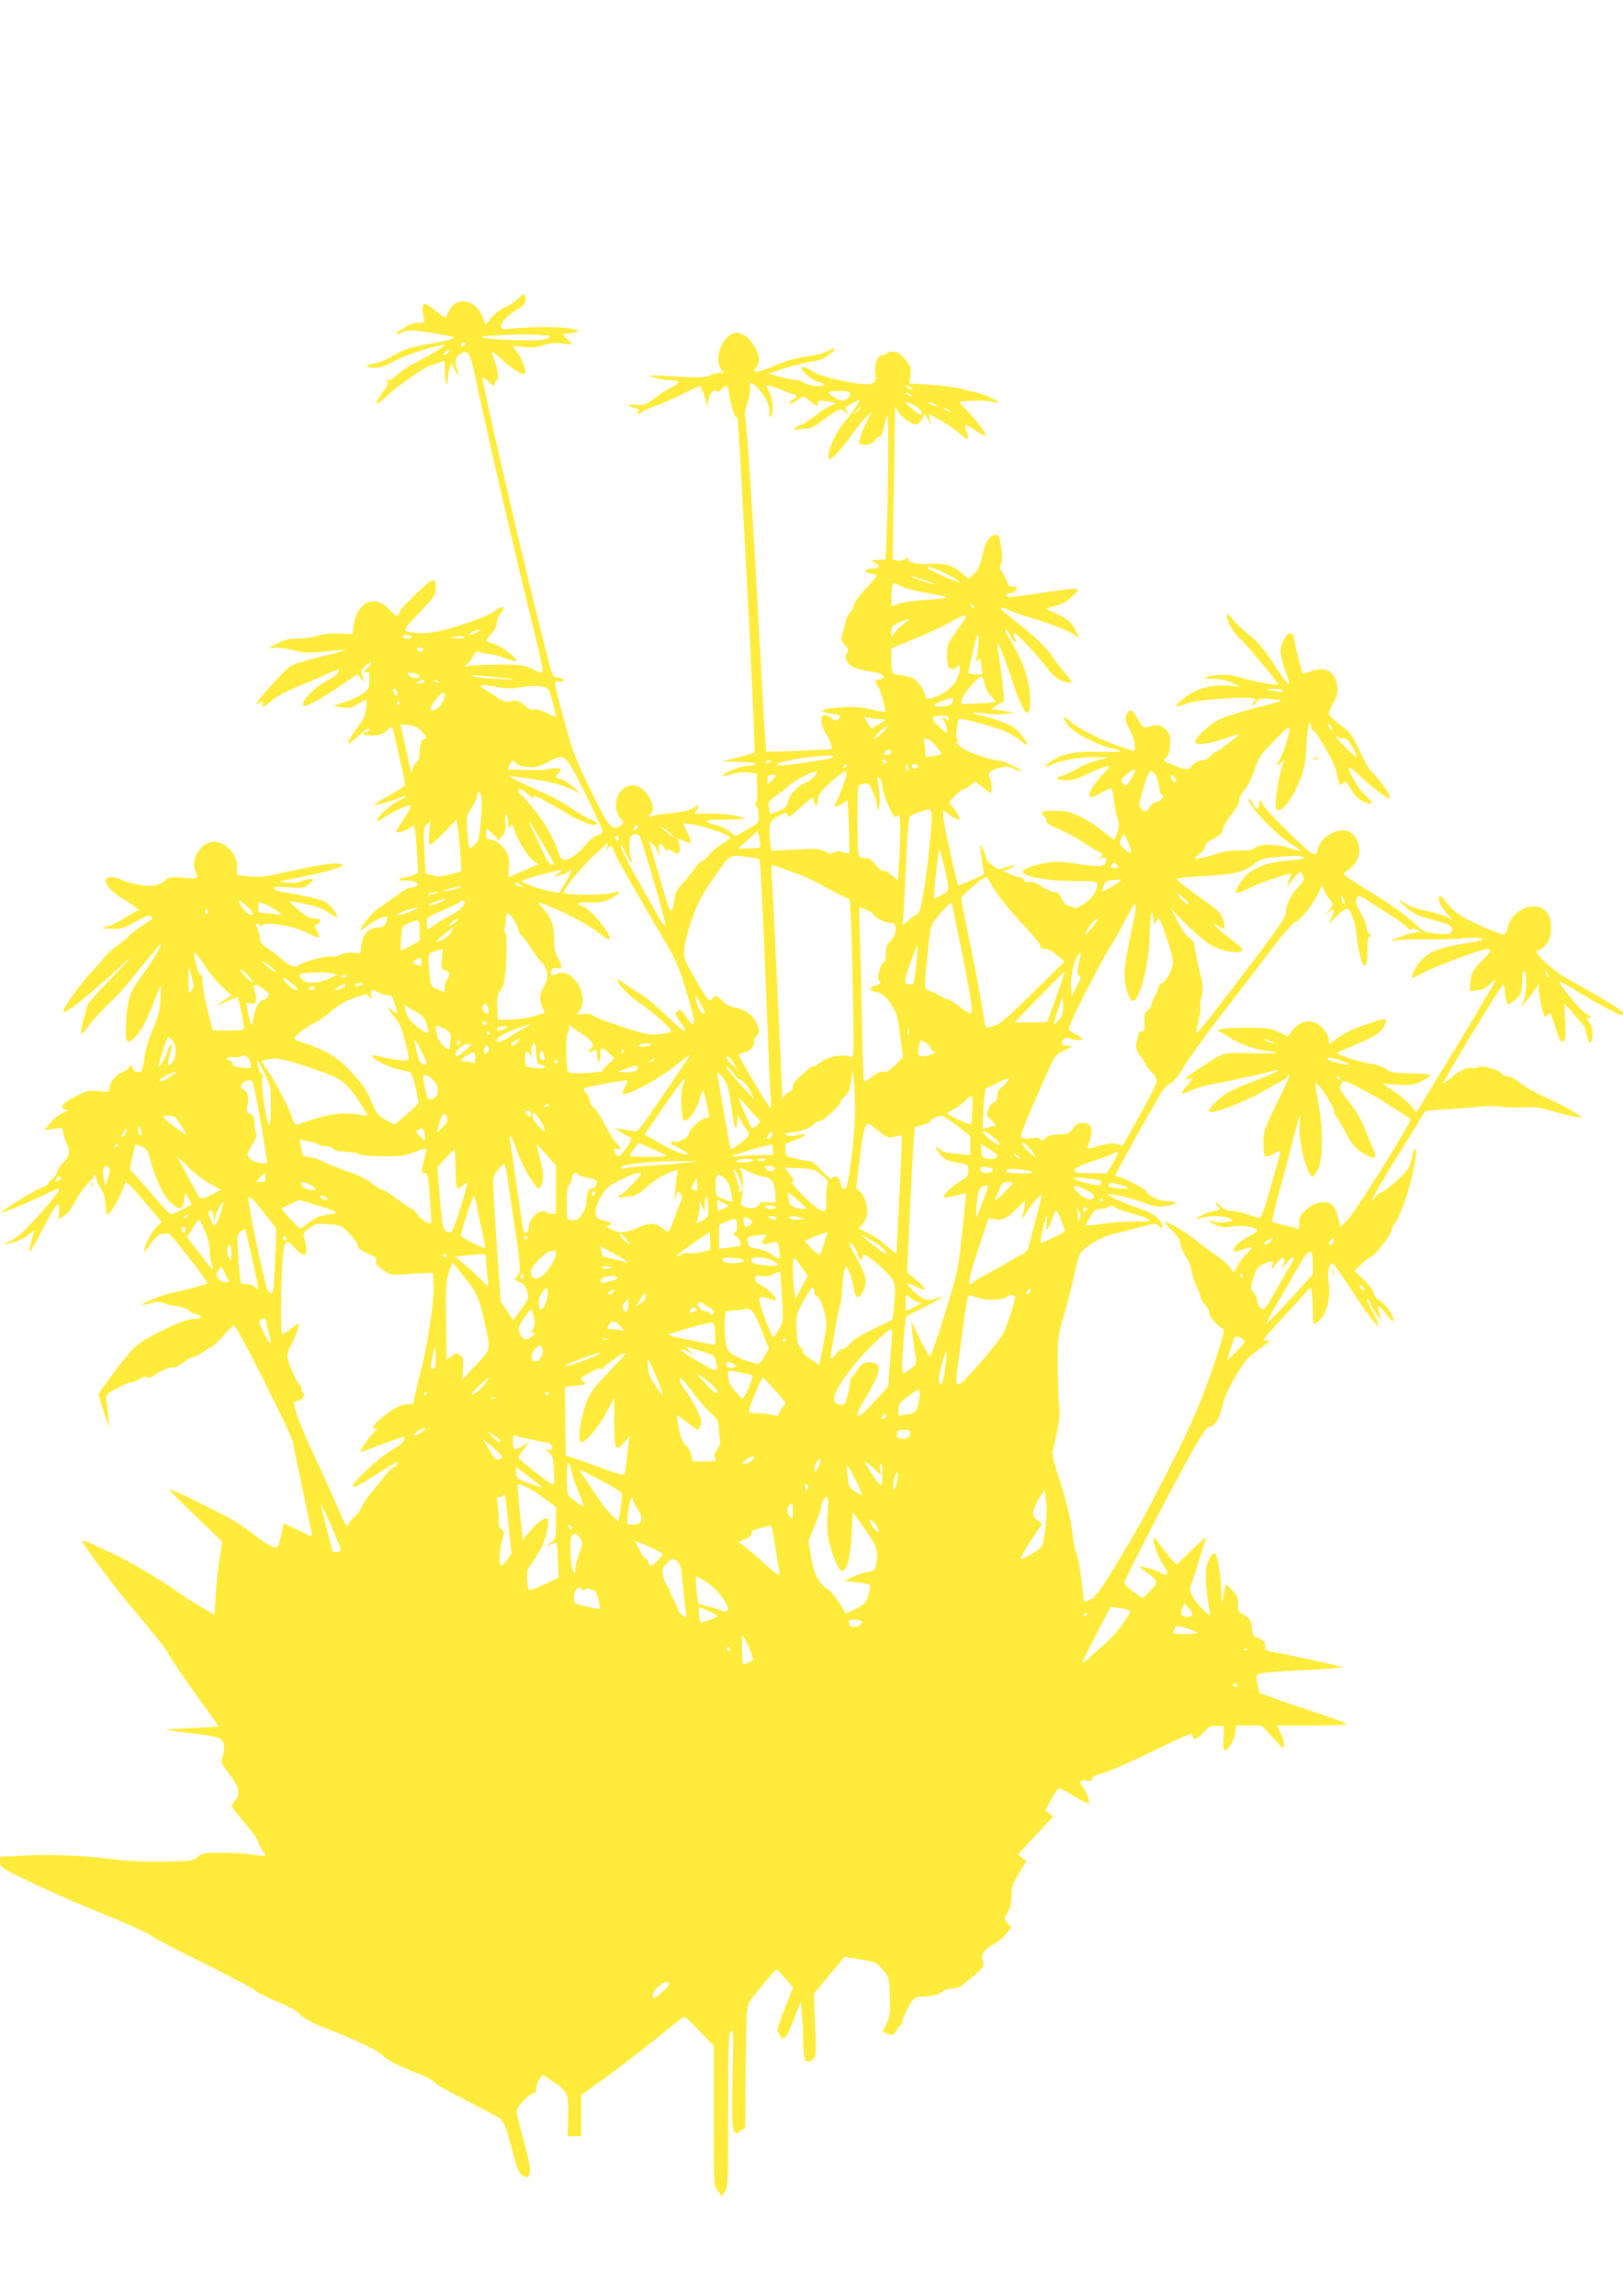
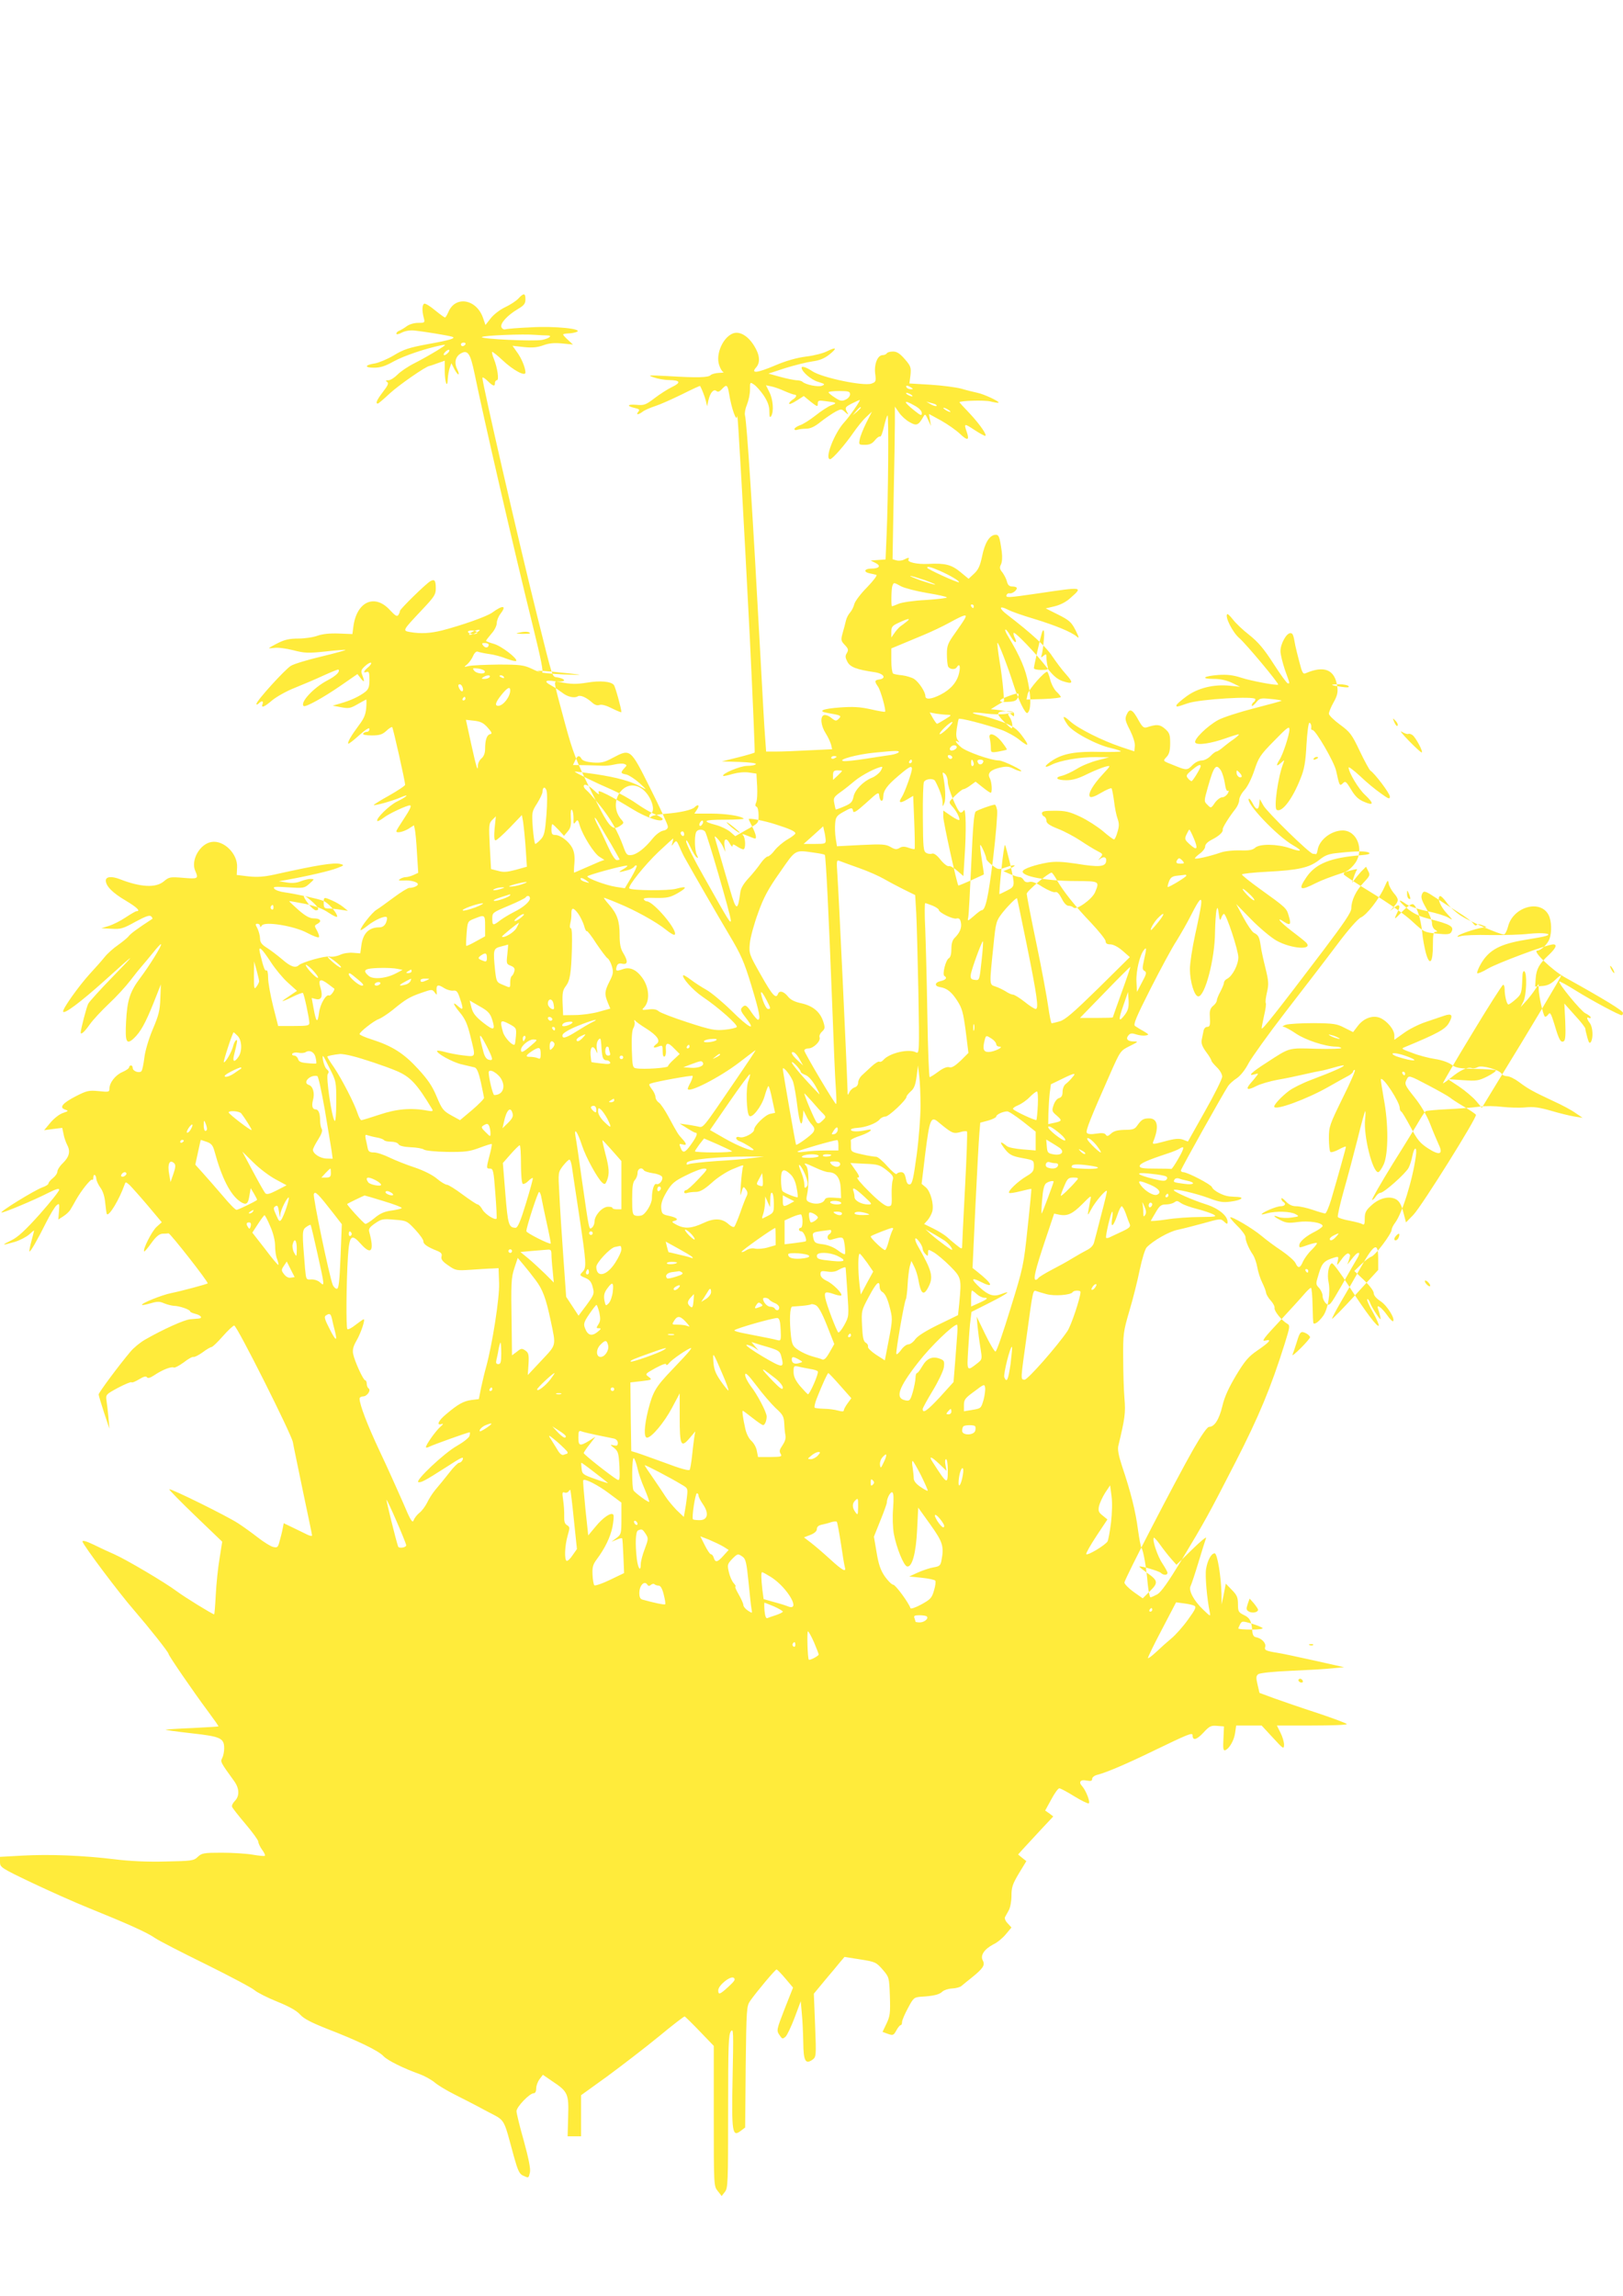
<svg xmlns="http://www.w3.org/2000/svg" version="1.0" width="905pt" height="1280pt" viewBox="0 0 905 1280" preserveAspectRatio="xMidYMid meet">
  <g transform="translate(0,1280) scale(0.1,-0.1)" fill="#ffeb3b" stroke="none">
-     <path d="M2891 11136 c-13 -14 -47 -36 -75 -49 -29 -14 -64 -41 -80 -62 l-29 -37 -13 38 c-36 107 -155 128 -194 34 -7 -16 -15 -30 -19 -30 -3 0 -28 18 -55 40 -27 23 -54 39 -60 37 -12 -4 -14 -38 -3 -79 7 -27 6 -28 -31 -28 -23 0 -49 -8 -63 -18 -13 -10 -32 -21 -41 -25 -10 -3 -18 -11 -18 -17 0 -6 13 -4 31 6 20 10 47 14 73 11 47 -5 184 -27 206 -34 27 -8 -8 -19 -137 -42 -102 -19 -133 -29 -187 -62 -35 -21 -83 -41 -105 -45 -58 -9 -61 -24 -5 -24 35 0 63 9 109 35 56 31 177 72 265 90 32 6 30 4 -24 -30 -33 -20 -89 -52 -125 -70 -36 -18 -79 -47 -95 -64 -17 -17 -39 -31 -50 -31 -16 0 -17 -3 -8 -9 11 -6 6 -19 -22 -55 -35 -46 -44 -66 -29 -66 3 0 34 26 68 58 49 45 198 149 220 152 3 0 23 7 45 15 l40 14 0 -57 c0 -65 15 -102 17 -44 1 20 6 48 11 62 l9 25 17 -34 c10 -18 20 -31 23 -28 2 3 0 14 -6 25 -19 35 -13 70 13 88 43 28 58 8 82 -108 50 -245 223 -996 322 -1395 49 -198 64 -273 54 -273 -7 0 -34 10 -60 23 -42 19 -62 22 -182 22 -74 -1 -148 -4 -165 -8 -30 -7 -30 -7 -9 10 11 10 26 31 32 46 8 18 18 27 26 24 7 -3 35 -9 62 -13 27 -3 71 -15 98 -26 27 -10 51 -16 54 -13 12 11 -81 83 -123 95 -25 7 -45 15 -45 17 0 3 14 21 30 40 17 18 30 45 30 59 0 14 9 37 20 51 37 48 15 52 -45 8 -30 -22 -169 -71 -281 -100 -66 -16 -116 -19 -176 -9 -45 8 -45 7 65 124 68 72 77 85 77 119 0 45 -7 54 -30 41 -24 -13 -170 -156 -170 -166 0 -5 -4 -15 -9 -23 -7 -10 -17 -4 -46 27 -84 93 -184 50 -204 -87 l-6 -46 -75 3 c-50 2 -90 -2 -119 -12 -24 -9 -72 -16 -108 -16 -48 0 -76 -6 -113 -25 -28 -14 -50 -27 -50 -28 0 -2 14 -1 31 1 18 3 64 -3 104 -13 65 -17 85 -17 181 -7 59 7 109 10 111 9 2 -2 -59 -19 -134 -37 -76 -18 -153 -41 -171 -52 -34 -21 -192 -195 -192 -212 0 -6 5 -5 12 2 17 17 29 15 22 -3 -10 -25 10 -17 54 21 23 19 79 51 125 69 45 18 118 49 161 69 44 20 81 35 83 33 11 -11 -13 -35 -61 -60 -78 -41 -154 -123 -133 -143 9 -9 109 46 206 113 l94 65 18 -23 c21 -27 24 -22 9 17 -9 23 -7 30 16 51 14 13 29 21 33 18 3 -4 -4 -15 -16 -25 -26 -21 -30 -35 -8 -26 12 4 15 -4 15 -44 0 -39 -5 -52 -23 -67 -32 -25 -83 -49 -137 -64 l-45 -13 47 -9 c43 -8 52 -6 92 17 25 14 46 26 48 26 2 0 2 -21 0 -47 -3 -37 -13 -60 -42 -98 -41 -55 -64 -94 -58 -101 3 -2 30 19 61 47 37 33 57 45 57 35 0 -9 -6 -16 -14 -16 -8 0 -18 -4 -21 -10 -4 -6 14 -10 48 -10 44 0 59 5 82 26 15 14 29 23 32 20 5 -5 72 -302 72 -321 1 -5 -40 -32 -89 -60 -49 -27 -87 -51 -86 -53 6 -5 105 23 149 42 55 24 38 5 -20 -23 -43 -21 -120 -97 -109 -108 3 -3 20 6 38 20 27 21 126 67 143 67 12 0 2 -22 -35 -78 -22 -33 -40 -62 -40 -66 0 -12 36 -5 67 13 l31 20 5 -22 c3 -12 9 -72 12 -132 l7 -111 -26 -12 c-15 -7 -35 -12 -44 -12 -9 0 -24 -5 -32 -11 -11 -7 -7 -9 20 -8 39 3 80 -8 80 -21 0 -9 -25 -20 -48 -20 -8 0 -47 -24 -86 -53 -39 -29 -83 -61 -98 -70 -24 -15 -88 -96 -88 -112 0 -4 18 7 39 24 42 33 98 58 108 47 3 -3 1 -17 -5 -31 -8 -17 -20 -25 -37 -25 -58 0 -91 -33 -100 -100 l-6 -45 -40 3 c-22 2 -53 -2 -72 -11 -17 -8 -44 -13 -59 -10 -26 5 -153 -31 -172 -48 -19 -18 -46 -8 -92 32 -26 22 -65 52 -86 65 -29 18 -38 31 -38 52 0 15 -7 39 -14 55 -13 23 -13 27 0 27 8 0 14 -6 14 -12 0 -9 3 -8 10 2 15 25 181 -2 253 -41 32 -17 61 -28 65 -24 4 3 -1 19 -10 36 -16 28 -16 29 3 39 26 15 15 30 -22 30 -22 0 -46 13 -85 47 -29 26 -53 48 -51 49 1 1 41 -6 88 -15 60 -13 99 -27 132 -50 26 -17 47 -27 47 -21 0 21 -50 78 -78 88 -31 12 -146 37 -214 47 -25 3 -52 12 -58 20 -10 12 2 13 77 8 85 -5 90 -5 118 20 29 26 29 26 7 27 -12 0 -37 -6 -55 -13 -21 -9 -48 -12 -77 -7 l-45 7 40 7 c127 23 246 51 284 66 40 15 42 17 20 23 -36 10 -132 -6 -370 -59 -55 -12 -94 -15 -142 -10 l-67 8 2 43 c4 75 -74 152 -142 141 -66 -10 -118 -103 -91 -162 19 -43 15 -45 -67 -38 -74 6 -79 5 -109 -20 -44 -37 -129 -33 -246 13 -45 17 -77 14 -77 -8 0 -31 38 -69 111 -112 62 -37 85 -59 60 -59 -5 0 -32 -16 -61 -35 -28 -19 -70 -40 -93 -47 l-42 -13 57 -3 c51 -3 65 1 133 39 56 30 79 39 88 30 6 -6 9 -12 6 -14 -86 -56 -122 -83 -132 -97 -7 -9 -33 -30 -58 -48 -25 -17 -59 -47 -75 -67 -16 -20 -53 -62 -82 -93 -62 -68 -155 -198 -150 -212 5 -16 95 51 228 170 184 166 187 167 49 25 -69 -71 -131 -139 -137 -151 -9 -16 -42 -143 -42 -160 0 -16 21 3 50 44 18 26 67 78 107 116 40 37 94 96 120 130 25 33 55 70 65 81 10 11 37 44 60 72 23 29 43 51 46 49 6 -6 -64 -119 -116 -188 -58 -77 -73 -125 -79 -244 -6 -114 2 -131 43 -93 38 36 64 83 110 197 l41 104 -3 -79 c-2 -65 -9 -94 -43 -173 -23 -55 -42 -121 -46 -156 -4 -34 -11 -67 -15 -74 -10 -16 -50 -3 -50 16 0 8 -4 14 -10 14 -5 0 -10 -5 -10 -10 0 -6 -17 -18 -38 -27 -39 -17 -72 -59 -72 -94 0 -17 -5 -18 -60 -12 -54 5 -65 3 -126 -28 -76 -39 -96 -64 -61 -75 20 -7 20 -8 -12 -19 -19 -6 -50 -30 -70 -54 l-35 -42 51 7 50 6 7 -33 c3 -19 13 -47 21 -63 19 -36 11 -66 -26 -102 -16 -15 -29 -36 -29 -45 0 -10 -11 -26 -25 -37 -14 -11 -25 -25 -25 -30 0 -6 -15 -15 -32 -21 -42 -14 -248 -141 -229 -141 16 0 181 69 263 111 42 21 58 25 58 16 0 -8 -49 -69 -109 -137 -81 -90 -122 -128 -158 -145 -58 -28 -54 -30 18 -9 30 9 66 28 82 42 15 14 27 24 27 21 0 -2 -7 -29 -15 -59 -8 -30 -13 -56 -11 -57 5 -5 45 65 94 163 22 44 48 86 57 94 16 13 17 11 14 -32 l-4 -47 28 18 c16 10 34 27 40 38 7 11 21 36 31 54 30 53 83 119 90 112 3 -3 6 1 6 10 0 25 15 21 17 -5 1 -12 12 -35 24 -51 14 -20 23 -50 26 -86 3 -31 7 -58 9 -60 12 -13 69 81 98 163 6 18 7 18 28 0 11 -11 57 -62 101 -114 l79 -94 -29 -26 c-26 -23 -79 -128 -69 -137 2 -2 20 19 40 47 25 35 43 50 61 52 14 0 29 1 35 2 9 1 224 -273 218 -279 -6 -5 -152 -44 -203 -54 -51 -10 -171 -58 -163 -66 2 -2 24 2 48 9 37 11 50 11 75 0 17 -7 41 -13 54 -14 30 0 91 -21 91 -31 0 -4 14 -10 30 -14 30 -7 42 -24 18 -26 -7 -1 -29 -2 -48 -4 -33 -3 -151 -56 -252 -114 -26 -15 -63 -45 -81 -67 -65 -77 -177 -228 -177 -238 0 -6 14 -51 30 -101 l30 -90 -5 60 c-3 33 -8 76 -11 95 -5 35 -4 36 64 73 38 20 72 34 75 31 3 -4 22 4 42 16 26 16 39 19 44 12 5 -8 18 -4 41 11 46 31 96 50 109 43 5 -3 30 10 56 29 25 20 50 33 54 30 5 -2 27 9 50 25 22 17 45 30 50 30 6 0 34 27 63 60 29 33 58 60 64 60 15 0 319 -605 327 -650 3 -19 29 -142 56 -273 28 -132 51 -243 51 -247 0 -5 -12 -3 -28 5 -15 7 -50 25 -78 38 l-52 25 -6 -31 c-3 -17 -11 -48 -17 -69 -9 -35 -12 -38 -37 -32 -15 4 -53 28 -85 53 -32 25 -82 61 -110 79 -63 41 -377 196 -383 189 -3 -2 63 -69 145 -148 l150 -144 -15 -95 c-9 -52 -18 -143 -21 -202 -3 -60 -7 -108 -9 -108 -9 0 -165 96 -209 129 -64 48 -277 174 -346 205 -30 13 -82 37 -116 54 -42 20 -63 26 -63 18 0 -16 209 -294 289 -385 81 -94 191 -232 191 -242 0 -9 137 -209 222 -323 32 -43 58 -80 56 -81 -2 -1 -68 -5 -147 -9 -80 -3 -146 -8 -148 -9 -1 -2 63 -11 143 -20 164 -18 184 -27 184 -84 0 -19 -5 -43 -11 -54 -11 -21 -10 -23 66 -128 30 -41 32 -84 4 -112 -11 -11 -18 -26 -15 -32 2 -7 36 -50 75 -96 39 -46 71 -90 71 -98 0 -8 9 -28 21 -45 12 -16 19 -31 16 -34 -3 -3 -33 0 -68 6 -34 6 -112 11 -172 11 -100 0 -112 -2 -134 -23 -23 -22 -34 -23 -179 -26 -99 -3 -201 2 -282 12 -181 22 -365 29 -514 21 l-128 -7 0 -30 c0 -28 7 -33 177 -114 97 -46 242 -111 322 -143 215 -87 322 -135 366 -166 22 -15 150 -81 285 -147 135 -67 256 -131 270 -144 14 -12 70 -41 125 -63 67 -27 110 -51 129 -73 21 -23 62 -44 150 -79 169 -65 287 -122 314 -152 23 -24 108 -67 206 -102 26 -10 62 -30 80 -45 17 -15 67 -45 111 -67 44 -22 124 -63 177 -92 109 -58 92 -29 153 -252 22 -79 31 -99 51 -108 33 -15 31 -15 39 18 4 20 -7 76 -34 175 -23 80 -41 155 -41 166 0 24 73 100 96 100 9 0 14 11 14 28 0 15 9 38 19 51 l18 24 51 -35 c89 -59 94 -71 90 -198 l-3 -110 38 0 37 0 0 114 0 115 147 106 c80 59 209 158 286 221 76 63 142 114 145 112 4 -2 42 -39 85 -84 l77 -80 0 -391 c0 -386 0 -391 22 -418 l22 -28 18 23 c17 21 18 51 18 449 0 371 2 430 16 447 14 17 14 -6 9 -256 -6 -309 -2 -336 45 -300 l25 19 3 338 c4 325 5 339 25 368 38 54 140 175 147 175 4 0 26 -23 49 -50 l43 -51 -47 -119 c-45 -116 -46 -120 -29 -145 15 -23 18 -24 34 -10 9 8 32 57 51 107 l34 91 6 -69 c4 -38 7 -110 8 -160 1 -103 12 -124 50 -98 22 16 23 17 16 193 l-7 176 62 75 c35 41 73 87 86 103 l23 27 88 -14 c84 -13 89 -16 125 -57 36 -42 36 -43 40 -148 3 -94 1 -111 -19 -153 l-22 -46 30 -11 c28 -10 32 -8 47 19 9 17 20 30 25 30 4 0 7 8 7 18 0 9 15 44 33 77 30 57 34 60 72 63 70 4 104 12 120 29 9 8 33 16 54 17 21 1 44 7 52 14 8 7 34 28 59 48 62 50 74 69 60 94 -15 29 8 63 59 90 22 10 53 36 70 57 l31 37 -21 23 c-12 12 -19 28 -15 35 4 7 13 24 21 38 8 14 15 50 15 81 0 47 6 65 41 124 l42 69 -23 18 -23 19 24 27 c14 15 58 63 98 106 l74 79 -22 17 -23 16 34 62 c18 34 38 62 45 62 6 0 44 -20 84 -45 39 -24 76 -42 80 -39 10 6 -15 71 -37 96 -22 23 -9 39 26 31 23 -4 30 -2 30 10 0 8 12 18 28 22 49 12 164 61 312 133 197 95 220 105 220 87 0 -31 23 -25 60 15 34 37 43 41 77 38 l38 -3 -3 -69 c-3 -52 -1 -67 9 -64 23 8 50 54 56 96 l6 42 71 0 71 0 62 -67 c59 -64 62 -67 63 -40 0 15 -9 46 -20 67 l-20 40 195 0 c107 0 195 3 195 8 0 4 -73 31 -162 61 -90 29 -199 67 -244 83 l-81 30 -11 47 c-9 38 -8 48 4 57 9 7 84 15 182 19 92 4 196 10 232 14 l65 6 -165 37 c-91 20 -183 40 -205 43 -68 11 -76 15 -70 34 6 20 -20 47 -50 53 -14 2 -20 12 -22 33 -4 57 -14 76 -47 91 -30 15 -33 20 -33 60 0 37 -5 51 -34 80 l-34 35 -11 -58 -12 -58 -1 59 c-2 97 -23 226 -38 226 -19 0 -40 -39 -48 -88 -6 -37 5 -165 21 -242 5 -23 2 -22 -36 15 -54 51 -84 109 -71 133 5 10 25 70 44 133 19 63 38 123 42 134 4 11 -31 -18 -79 -65 l-86 -84 -30 34 c-17 19 -44 54 -61 78 -17 24 -33 41 -35 39 -11 -10 21 -105 48 -144 15 -23 28 -46 28 -52 0 -14 -23 -14 -37 0 -10 10 -114 41 -120 35 -1 -1 18 -17 42 -34 63 -44 65 -56 17 -103 l-40 -40 -51 36 c-28 20 -51 44 -51 52 0 19 284 567 384 743 46 80 78 125 88 125 30 0 56 41 74 116 12 52 36 103 77 172 49 81 69 104 117 137 70 48 85 66 45 56 -23 -6 -8 14 83 111 60 65 122 133 137 151 15 17 30 32 35 32 4 0 8 -44 9 -97 1 -54 3 -99 5 -100 8 -9 33 11 55 42 27 40 41 130 29 188 -9 41 1 98 19 104 6 2 49 -56 96 -129 93 -144 160 -233 165 -218 2 5 -13 39 -33 75 -21 36 -35 69 -31 72 3 3 10 -6 16 -21 5 -15 22 -43 36 -64 23 -33 25 -34 20 -10 -3 14 -9 33 -12 42 -11 29 20 7 50 -35 15 -22 31 -38 34 -35 13 13 -33 87 -69 111 -25 16 -39 33 -39 46 0 12 -23 42 -54 72 l-54 51 38 37 c21 20 47 40 57 43 22 7 113 128 113 150 0 7 8 24 18 37 40 52 98 236 117 373 8 57 -9 56 -20 -1 -4 -21 -13 -49 -20 -63 -16 -32 -138 -140 -157 -140 -7 0 -19 -9 -26 -20 -7 -11 -16 -20 -21 -20 -5 0 47 91 116 203 70 111 137 221 150 244 14 24 29 45 33 48 5 3 60 8 122 11 62 3 141 9 175 14 34 5 92 4 130 -1 37 -4 95 -6 128 -3 46 5 79 0 145 -19 47 -14 105 -28 130 -32 l45 -7 -40 27 c-22 16 -78 46 -125 67 -117 55 -138 67 -189 105 -24 18 -54 33 -67 33 -13 0 -27 6 -31 14 -13 22 -109 49 -132 37 -11 -6 -26 -9 -34 -6 -21 9 -66 -12 -113 -51 -23 -19 -45 -34 -48 -34 -3 0 69 124 161 275 91 151 170 275 175 275 4 0 8 -11 8 -24 0 -38 12 -86 21 -86 5 0 23 13 41 29 32 28 34 35 37 124 0 23 5 36 11 32 16 -10 12 -132 -5 -168 l-16 -32 32 35 c17 19 40 49 50 65 l19 30 0 -30 c0 -34 24 -143 34 -152 3 -4 12 1 19 11 11 15 15 8 35 -56 25 -86 35 -103 52 -93 9 6 11 35 8 109 l-5 101 58 -65 c33 -35 59 -69 59 -75 0 -5 5 -28 11 -49 8 -29 13 -36 20 -25 14 22 11 83 -6 105 -17 22 -20 38 -5 29 6 -3 10 -2 10 3 0 4 -13 15 -30 23 -26 13 -154 169 -145 177 2 2 45 -21 94 -52 92 -57 240 -136 254 -136 4 0 7 6 7 13 0 12 -104 76 -322 197 -74 41 -186 150 -156 150 20 1 57 35 68 65 14 38 12 101 -5 134 -46 89 -199 45 -226 -65 -6 -24 -17 -44 -23 -44 -24 0 -187 71 -239 104 -29 19 -66 52 -81 75 -16 22 -32 38 -37 35 -17 -10 3 -59 40 -98 34 -37 34 -38 7 -22 -16 10 -68 26 -117 36 -50 10 -102 28 -119 40 -49 35 -44 18 6 -24 32 -27 66 -44 112 -56 135 -34 154 -46 133 -79 -7 -10 -24 -12 -79 -6 -69 7 -72 8 -137 68 -38 36 -132 102 -222 157 -86 52 -158 100 -160 105 -2 6 7 15 19 20 12 6 33 26 46 45 50 74 8 180 -71 180 -64 0 -132 -53 -140 -110 -2 -14 -7 -24 -10 -22 -4 1 -11 2 -16 2 -18 0 -256 233 -276 269 l-20 36 -3 -27 c-4 -37 -18 -35 -37 3 -9 17 -19 29 -21 26 -21 -21 157 -209 247 -260 56 -32 48 -39 -18 -16 -71 24 -169 26 -195 2 -14 -12 -34 -16 -84 -14 -36 1 -84 -4 -107 -12 -57 -20 -139 -39 -144 -33 -2 2 10 14 26 26 17 12 31 30 31 40 0 13 14 27 38 39 41 21 64 43 60 57 -2 9 36 70 71 114 11 14 21 36 21 50 0 13 13 38 29 55 17 18 39 62 55 109 24 73 33 87 111 166 72 74 85 84 85 63 0 -29 -36 -140 -56 -170 -20 -32 -17 -39 8 -17 21 19 21 19 14 -1 -30 -76 -54 -249 -37 -260 29 -17 88 60 133 175 21 51 28 91 33 188 4 67 11 122 16 122 8 0 13 -15 10 -32 0 -5 3 -8 8 -8 17 0 120 -177 131 -226 19 -87 20 -88 38 -71 14 14 18 11 46 -35 23 -39 42 -56 74 -69 53 -23 54 -8 3 40 -36 33 -91 125 -91 152 0 6 28 -15 63 -47 34 -33 86 -76 115 -96 45 -33 52 -35 52 -19 0 18 -85 130 -109 145 -5 4 -32 52 -59 109 -44 93 -54 106 -110 147 -34 25 -62 52 -62 61 0 9 12 38 26 63 21 37 25 56 21 87 -13 96 -72 121 -178 75 -13 -6 -19 6 -33 61 -10 37 -20 79 -23 93 -11 62 -14 70 -28 70 -22 0 -55 -60 -55 -100 0 -19 12 -66 25 -105 29 -81 28 -75 16 -75 -5 0 -41 49 -80 110 -54 84 -86 121 -135 160 -35 27 -76 66 -91 86 -15 19 -29 33 -32 30 -14 -14 30 -102 68 -134 38 -33 222 -253 216 -259 -7 -6 -148 20 -204 38 -45 15 -79 19 -128 16 -84 -6 -104 -22 -27 -22 38 0 72 -8 102 -22 l45 -22 -57 6 c-91 9 -180 -13 -243 -60 -30 -22 -55 -44 -55 -49 0 -11 -2 -11 63 11 66 23 377 42 377 23 0 -6 -4 -14 -10 -17 -5 -3 -10 -12 -10 -18 0 -7 10 0 23 15 21 26 25 27 85 21 34 -3 61 -8 58 -10 -2 -2 -71 -21 -153 -42 -82 -21 -172 -50 -200 -65 -62 -34 -138 -109 -128 -126 10 -17 89 -5 173 25 36 13 68 22 70 21 2 -2 -9 -12 -23 -23 -15 -10 -42 -30 -60 -45 -18 -16 -37 -28 -42 -28 -5 0 -20 -11 -33 -25 -14 -14 -35 -25 -50 -25 -15 0 -36 -11 -50 -25 -29 -30 -33 -31 -101 -3 -68 27 -66 24 -43 49 14 15 19 36 19 76 0 48 -4 58 -29 80 -29 25 -46 26 -101 8 -17 -5 -25 2 -45 37 -35 65 -51 72 -68 33 -10 -22 -8 -34 19 -86 18 -37 29 -72 27 -89 l-3 -29 -75 25 c-104 35 -238 102 -282 142 -43 39 -49 31 -15 -19 27 -40 161 -112 243 -130 30 -7 54 -15 54 -18 0 -3 -51 -4 -114 -3 -134 4 -207 -9 -265 -46 -49 -31 -55 -50 -8 -26 46 24 160 44 247 43 l75 -1 -65 -17 c-36 -9 -88 -30 -116 -48 -28 -17 -65 -34 -82 -38 -45 -10 -30 -25 25 -25 33 0 68 10 117 35 39 19 85 37 101 41 30 7 30 7 -16 -43 -55 -59 -85 -111 -71 -125 6 -6 29 2 62 22 29 17 55 28 58 25 3 -3 9 -35 14 -71 4 -36 13 -81 20 -99 9 -26 9 -43 -1 -74 -6 -23 -15 -41 -19 -41 -5 0 -33 21 -63 47 -30 25 -86 61 -126 80 -60 28 -83 33 -142 33 -55 0 -71 -3 -71 -14 0 -8 6 -16 12 -18 7 -3 13 -13 13 -24 0 -14 17 -26 65 -45 36 -14 92 -44 125 -66 33 -22 75 -48 93 -57 33 -17 34 -18 16 -39 -10 -12 -12 -16 -4 -9 23 20 42 15 38 -10 -4 -31 -41 -34 -168 -13 -75 11 -115 13 -158 6 -69 -12 -135 -34 -139 -48 -10 -28 130 -55 295 -55 134 -1 134 0 108 -63 -17 -39 -104 -101 -120 -85 -6 6 -18 10 -28 10 -11 0 -26 16 -38 41 -15 28 -26 39 -36 35 -8 -3 -39 10 -69 28 -36 24 -60 33 -75 29 -15 -4 -26 0 -32 11 -5 9 -15 16 -22 16 -8 0 -31 7 -52 16 l-39 17 34 14 c47 20 33 26 -19 8 -42 -15 -44 -14 -76 10 -19 15 -34 30 -34 36 0 15 -30 83 -34 78 -2 -2 2 -40 9 -84 7 -44 12 -80 11 -80 0 -1 -32 -15 -71 -33 -38 -17 -70 -30 -71 -29 -8 8 -84 354 -84 382 l0 36 45 -31 c25 -17 45 -26 45 -20 0 16 -19 52 -42 76 -19 22 -19 22 18 58 20 20 41 36 46 36 6 0 23 9 39 21 l29 21 39 -31 c21 -17 42 -31 45 -31 10 0 7 60 -5 82 -15 27 5 47 60 59 32 7 48 6 71 -6 16 -8 35 -15 42 -15 23 1 -96 59 -121 60 -45 0 -186 50 -213 75 -29 25 -38 42 -15 29 8 -5 8 -3 -2 9 -9 12 -11 30 -6 64 4 27 9 51 11 55 5 7 145 -29 238 -61 32 -12 78 -37 102 -57 53 -42 56 -33 10 28 -27 35 -48 50 -102 71 -38 14 -93 32 -122 38 -74 15 -58 22 24 11 38 -5 89 -6 114 -2 l45 7 -35 6 c-19 4 -48 8 -65 10 l-30 3 37 23 37 22 -5 67 c-3 37 -12 109 -21 160 -8 51 -13 95 -11 98 5 4 57 -130 89 -231 27 -86 67 -168 78 -160 19 11 22 80 5 163 -15 82 -45 151 -113 265 -13 20 -19 37 -14 37 5 0 17 -16 27 -35 11 -19 23 -35 28 -35 5 0 4 9 -2 21 -6 11 -10 25 -8 30 4 12 124 -113 188 -196 32 -42 56 -62 84 -72 60 -20 64 -11 20 38 -22 24 -56 70 -77 101 -33 51 -114 126 -251 231 -47 36 -46 53 2 29 20 -11 86 -34 147 -52 118 -36 209 -73 239 -99 15 -13 14 -6 -7 36 -23 45 -35 55 -96 86 l-70 35 51 12 c32 8 65 25 89 48 69 61 69 61 -186 23 -166 -24 -178 -25 -172 -8 2 6 10 11 17 9 14 -3 40 16 40 29 0 5 -11 9 -24 9 -17 0 -26 7 -31 27 -3 14 -15 37 -25 51 -16 19 -17 28 -9 44 7 13 9 41 5 72 -12 86 -16 97 -39 94 -31 -5 -56 -46 -71 -121 -11 -52 -21 -74 -45 -96 l-30 -28 -46 38 c-50 41 -85 50 -180 45 -63 -3 -119 10 -109 25 7 12 -3 11 -27 -2 -11 -5 -29 -7 -41 -3 l-21 6 6 337 c4 185 7 376 7 425 l0 89 23 -33 c12 -18 38 -42 58 -53 39 -23 50 -19 77 28 10 19 12 18 27 -15 l16 -35 -5 33 -6 34 68 -37 c37 -21 84 -54 104 -73 43 -41 55 -38 39 9 -17 49 -15 50 41 13 29 -19 56 -34 61 -34 15 0 -28 63 -85 124 -32 33 -58 62 -58 63 0 9 139 13 172 5 23 -6 44 -9 46 -7 7 6 -82 48 -118 55 -19 4 -60 14 -90 23 -31 8 -108 18 -172 22 l-117 7 6 47 c4 42 2 50 -32 89 -27 31 -44 42 -65 42 -16 0 -32 -4 -35 -10 -3 -5 -14 -10 -23 -10 -28 0 -48 -49 -42 -102 6 -45 4 -48 -21 -57 -45 -15 -275 33 -329 69 -33 22 -60 31 -60 20 0 -22 53 -68 92 -79 38 -12 41 -14 21 -22 -22 -8 -90 6 -108 22 -5 5 -20 9 -35 9 -14 1 -54 9 -90 19 l-65 18 95 31 c52 16 120 33 150 37 39 5 66 16 93 37 47 37 42 46 -10 20 -21 -11 -74 -25 -118 -30 -53 -7 -111 -23 -174 -50 -99 -42 -136 -46 -105 -11 25 28 21 71 -12 123 -34 54 -80 81 -117 67 -56 -22 -97 -115 -77 -176 6 -19 16 -36 23 -39 7 -2 -4 -5 -23 -5 -20 -1 -41 -6 -48 -13 -13 -13 -74 -15 -237 -5 -110 6 -117 5 -80 -7 22 -8 61 -15 87 -15 62 -1 67 -14 15 -39 -23 -11 -67 -39 -97 -62 -50 -38 -59 -41 -102 -37 -51 4 -56 -7 -7 -18 24 -6 28 -9 18 -21 -15 -18 0 -18 25 1 10 8 42 22 70 31 28 9 95 39 150 66 54 27 99 48 100 46 10 -18 26 -59 32 -83 l7 -30 7 32 c10 44 29 66 45 53 8 -7 17 -4 30 10 26 29 32 25 40 -22 14 -88 43 -167 46 -127 3 25 36 -571 70 -1234 17 -351 29 -640 27 -643 -3 -2 -45 -15 -94 -27 l-89 -22 98 -3 c59 -2 95 -7 92 -12 -4 -6 -26 -10 -49 -10 -39 0 -145 -45 -133 -56 2 -2 26 3 52 11 29 8 66 12 91 8 l42 -6 4 -71 c2 -39 0 -80 -6 -91 -6 -13 -5 -20 3 -23 6 -2 11 -23 11 -47 0 -44 0 -44 -65 -80 l-65 -37 -29 25 c-16 13 -51 30 -77 37 -84 22 -72 30 46 30 62 0 111 3 107 6 -15 15 -99 28 -183 28 l-92 0 15 23 c16 24 6 32 -14 12 -15 -15 -83 -30 -163 -36 -36 -3 -71 -9 -77 -15 -9 -7 -13 -7 -13 0 0 6 5 14 10 17 28 17 0 98 -46 134 -100 79 -205 -74 -117 -171 13 -15 12 -18 -10 -33 -45 -29 -62 -8 -163 199 -83 169 -100 213 -143 371 -70 262 -67 235 -31 235 38 0 32 15 -9 23 -35 7 -23 -26 -116 345 -101 405 -305 1292 -305 1325 0 6 13 -1 28 -16 32 -31 42 -34 42 -12 0 8 5 15 11 15 13 0 3 69 -17 119 -8 19 -12 36 -10 39 3 2 29 -19 59 -47 58 -55 127 -92 127 -68 0 27 -23 82 -48 115 l-24 34 63 -7 c48 -5 76 -2 109 10 32 12 62 14 105 10 l60 -6 -27 25 c-16 14 -28 28 -28 31 0 3 12 5 28 6 15 0 36 4 47 8 42 17 -121 34 -254 26 -69 -3 -133 -8 -142 -11 -10 -3 -19 3 -23 12 -8 21 33 66 92 101 34 20 42 30 42 54 0 35 -9 37 -39 5z m161 -206 c31 0 11 -17 -29 -25 -48 -9 -347 5 -336 16 9 9 229 18 302 12 24 -2 52 -3 63 -3z m-457 -50 c-3 -5 -10 -10 -16 -10 -5 0 -9 5 -9 10 0 6 7 10 16 10 8 0 12 -4 9 -10z m-95 -45 c-7 -8 -17 -15 -22 -15 -6 0 -5 7 2 15 7 8 17 15 22 15 6 0 5 -7 -2 -15z m1758 -239 c23 -35 32 -60 32 -90 0 -30 3 -37 10 -26 16 25 11 93 -10 134 l-19 38 29 -6 c17 -3 50 -15 74 -26 25 -11 50 -20 55 -20 17 0 13 -14 -9 -28 -11 -7 -20 -17 -20 -22 0 -6 18 1 41 16 l41 26 39 -32 c36 -28 39 -29 39 -11 0 19 4 20 48 14 59 -7 62 -10 26 -23 -16 -6 -55 -31 -86 -56 -32 -25 -71 -50 -88 -55 -16 -6 -30 -15 -30 -21 0 -6 7 -7 16 -4 9 3 31 6 49 6 23 0 48 11 82 39 27 21 64 46 82 56 31 16 34 16 53 -2 21 -18 21 -18 9 4 -10 20 -8 24 28 43 22 11 42 20 45 20 7 0 -58 -94 -87 -125 -55 -60 -111 -205 -78 -205 13 0 85 83 131 150 21 30 52 69 70 85 l32 30 -31 -61 c-17 -34 -34 -76 -37 -93 -6 -30 -5 -31 29 -31 26 0 41 7 56 26 11 14 24 23 29 20 4 -2 14 22 21 55 8 33 16 61 20 63 7 5 4 -456 -5 -661 l-6 -142 -42 -3 -41 -3 28 -14 c31 -16 20 -31 -25 -31 -37 0 -45 -18 -11 -26 15 -3 33 -7 40 -9 6 -2 -17 -33 -52 -69 -36 -36 -67 -78 -71 -93 -4 -16 -14 -37 -24 -48 -10 -11 -20 -31 -23 -45 -3 -14 -11 -44 -18 -68 -11 -40 -10 -45 12 -68 20 -21 21 -28 11 -45 -10 -16 -9 -25 3 -48 15 -30 51 -44 155 -59 49 -8 64 -34 23 -40 -27 -4 -28 -10 -7 -40 15 -22 46 -133 39 -140 -2 -2 -38 4 -81 14 -58 13 -100 15 -168 10 -100 -7 -131 -21 -70 -31 74 -13 78 -15 61 -32 -14 -14 -18 -14 -42 5 -14 12 -33 18 -41 15 -22 -8 -17 -59 10 -101 13 -20 26 -49 30 -63 l6 -26 -128 -6 c-70 -4 -152 -7 -184 -7 l-56 0 -6 83 c-4 45 -15 249 -26 452 -43 797 -75 1296 -86 1340 -3 11 2 38 11 59 9 22 17 59 17 83 0 43 0 44 21 30 12 -7 37 -35 55 -61z m822 44 c13 -8 13 -10 -2 -10 -9 0 -20 5 -23 10 -8 13 5 13 25 0z m-340 -38 c0 -11 -11 -24 -25 -30 -20 -10 -30 -8 -59 11 -19 12 -35 25 -36 30 0 4 27 7 60 7 52 0 60 -3 60 -18z m340 -2 c8 -5 11 -10 5 -10 -5 0 -17 5 -25 10 -8 5 -10 10 -5 10 6 0 17 -5 25 -10z m21 -62 c24 -13 39 -29 39 -41 0 -16 -5 -15 -40 13 -66 52 -65 66 1 28z m118 6 c13 -12 -8 -10 -29 2 l-25 15 25 -7 c14 -3 27 -8 29 -10z m-419 -17 c0 -2 -10 -12 -22 -23 l-23 -19 19 23 c18 21 26 27 26 19z m500 -23 c0 -2 -9 0 -20 6 -11 6 -20 13 -20 16 0 2 9 0 20 -6 11 -6 20 -13 20 -16z m-63 -885 c56 -24 116 -59 110 -65 -5 -5 -177 73 -177 81 0 9 18 5 67 -16z m-81 -53 c38 -14 64 -25 58 -25 -5 -1 -41 10 -80 23 -38 14 -64 25 -58 25 5 1 41 -10 80 -23z m-131 -35 c20 -10 85 -27 145 -37 61 -10 110 -21 110 -25 0 -3 -53 -10 -117 -14 -65 -3 -133 -13 -152 -21 -18 -8 -35 -14 -37 -14 -6 0 -4 97 2 114 8 20 7 20 49 -3z m405 -111 c0 -5 -2 -10 -4 -10 -3 0 -8 5 -11 10 -3 6 -1 10 4 10 6 0 11 -4 11 -10z m-49 -67 c-5 -10 -30 -47 -55 -82 -41 -57 -46 -71 -46 -117 0 -29 3 -59 6 -68 7 -18 39 -22 49 -6 15 24 22 7 13 -32 -11 -50 -46 -91 -102 -120 -52 -27 -86 -30 -86 -9 0 24 -36 78 -63 96 -13 8 -43 17 -65 20 -23 2 -46 6 -52 10 -5 3 -10 36 -10 73 l0 67 53 22 c28 12 86 36 127 53 41 17 107 48 145 69 80 44 100 50 86 24z m-326 -19 c-11 -9 -27 -21 -36 -27 -8 -7 -23 -23 -32 -37 l-17 -24 0 31 c0 28 5 35 43 52 51 24 69 26 42 5z m-2395 -59 c-14 -8 -32 -14 -40 -14 -9 0 -4 6 10 14 14 8 32 14 40 14 9 0 4 -6 -10 -14z m-365 -25 c3 -6 -5 -10 -19 -10 -14 0 -28 5 -31 10 -3 6 5 10 19 10 14 0 28 -4 31 -10z m295 -6 c0 -2 -19 -3 -42 -3 -39 1 -41 2 -13 8 28 7 55 4 55 -5z m2865 -41 c-2 -31 -8 -66 -11 -77 -6 -18 -5 -19 10 -7 14 12 16 11 16 -10 0 -13 3 -34 6 -46 6 -21 3 -23 -35 -23 -22 0 -41 4 -41 10 0 11 38 179 45 198 10 29 16 8 10 -45z m-3095 -22 c0 -18 -18 -21 -30 -6 -10 13 -9 15 9 15 11 0 21 -4 21 -9z m-22 -148 c6 -19 -43 -16 -59 3 -11 14 -9 15 21 12 18 -2 35 -9 38 -15z m477 -13 c74 -8 71 -9 -37 -5 -64 3 -127 9 -140 14 -24 10 21 8 177 -9z m2676 -34 c6 -24 22 -55 35 -67 13 -12 24 -26 24 -30 0 -4 -43 -9 -95 -11 l-96 -3 6 30 c6 26 92 125 109 125 3 0 11 -20 17 -44z m-3126 14 c-3 -5 -16 -10 -28 -10 -18 0 -19 2 -7 10 20 13 43 13 35 0z m80 0 c3 -6 -1 -7 -9 -4 -18 7 -21 14 -7 14 6 0 13 -4 16 -10z m462 -31 c74 13 136 7 151 -13 8 -9 42 -133 42 -151 0 -3 -23 6 -51 20 -31 16 -58 24 -70 20 -14 -5 -28 0 -42 13 -32 29 -66 44 -80 35 -19 -12 -59 -3 -88 21 -15 11 -41 29 -58 38 -52 28 -35 36 47 20 63 -12 90 -12 149 -3z m-693 -25 c9 -22 -3 -32 -14 -14 -12 19 -12 30 -1 30 5 0 12 -7 15 -16z m4941 5 c5 -7 -8 -8 -41 -3 -64 9 -68 14 -11 14 25 0 49 -5 52 -11z m-4675 -23 c0 -35 -39 -86 -67 -86 -21 0 -15 20 18 61 32 40 49 49 49 25z m2831 -38 c-7 -19 -17 -24 -55 -26 -58 -4 -59 9 -3 30 61 23 68 22 58 -4z m-3081 -8 c0 -5 -5 -10 -11 -10 -5 0 -7 5 -4 10 3 6 8 10 11 10 2 0 4 -4 4 -10z m3060 -87 c0 -13 -3 -14 -12 -5 -20 20 -30 13 -14 -10 9 -12 16 -34 16 -47 0 -24 -2 -23 -45 19 -49 49 -46 60 18 60 28 0 37 -4 37 -17z m-370 -3 c23 -1 21 -3 -15 -25 -22 -14 -42 -25 -45 -25 -3 0 -13 14 -23 31 l-18 32 38 -7 c21 -3 49 -6 63 -6z m2508 -60 c-2 -7 -10 1 -17 16 -12 27 -11 28 4 12 10 -9 16 -21 13 -28z m-5074 -11 c24 -27 27 -35 14 -37 -18 -4 -28 -31 -28 -82 0 -23 -7 -42 -20 -53 -11 -9 -20 -27 -20 -39 0 -41 -9 -11 -38 121 l-29 133 45 -5 c36 -4 53 -12 76 -38z m2564 -6 c-21 -20 -40 -34 -43 -31 -7 7 56 68 70 68 5 0 -7 -17 -27 -37z m2569 -30 c5 3 15 0 24 -6 19 -14 63 -97 51 -97 -4 0 -37 30 -72 66 -36 37 -53 59 -38 49 15 -9 31 -14 35 -12z m-2267 -43 c18 -23 31 -42 29 -44 -2 -2 -23 -7 -46 -11 -42 -7 -43 -6 -43 22 0 15 -3 38 -6 51 -11 38 30 27 66 -18z m-250 -30 c0 -12 -28 -25 -36 -17 -9 9 6 27 22 27 8 0 14 -5 14 -10z m-324 -29 c-4 -5 -23 -12 -44 -15 -20 -3 -83 -12 -139 -21 -56 -9 -112 -15 -125 -13 -37 7 79 38 174 47 120 12 140 12 134 2z m-1385 -201 c54 -107 98 -203 98 -213 1 -11 -9 -20 -26 -23 -16 -3 -41 -22 -58 -43 -44 -55 -88 -89 -119 -93 -24 -3 -29 2 -45 47 -31 85 -72 157 -131 230 -32 39 -65 77 -74 84 -9 7 -16 17 -16 22 0 18 25 8 58 -23 21 -21 31 -26 26 -15 -6 16 0 15 47 -8 30 -15 92 -51 139 -80 79 -49 170 -79 170 -56 0 5 -19 16 -42 26 -24 9 -71 37 -105 61 -34 24 -97 59 -140 78 -82 35 -203 94 -203 99 0 2 52 -5 116 -14 124 -19 198 -40 254 -71 34 -19 33 -18 -10 22 -25 22 -57 43 -72 47 -33 6 -34 10 -12 35 16 16 15 18 0 24 -9 3 -33 2 -54 -3 -20 -5 -50 -8 -67 -7 -16 1 -60 2 -97 3 l-68 1 12 25 c13 29 23 32 36 9 5 -10 28 -17 63 -20 45 -3 63 0 109 25 101 53 99 55 211 -169z m1683 169 c-6 -11 -24 -2 -24 11 0 5 7 7 15 4 8 -4 12 -10 9 -15z m-644 7 c0 -2 -7 -6 -15 -10 -8 -3 -15 -1 -15 4 0 6 7 10 15 10 8 0 15 -2 15 -4z m420 -26 c0 -5 -5 -10 -11 -10 -5 0 -7 5 -4 10 3 6 8 10 11 10 2 0 4 -4 4 -10z m343 -5 c4 -8 2 -17 -3 -20 -6 -4 -10 3 -10 14 0 25 6 27 13 6z m55 3 c-6 -18 -25 -20 -31 -3 -5 10 0 15 14 15 12 0 19 -5 17 -12z m1212 -24 c0 -12 -44 -84 -51 -84 -3 0 -13 7 -20 16 -12 14 -9 20 21 45 33 28 50 36 50 23z m-1785 -28 c-9 -13 -30 -30 -48 -37 -48 -19 -96 -68 -103 -107 -6 -28 -14 -37 -52 -53 -25 -11 -46 -18 -47 -17 -1 2 -5 17 -8 35 -6 29 -2 35 32 60 22 15 59 45 84 66 39 32 122 75 150 77 4 0 0 -11 -8 -24z m175 12 c-1 -22 -40 -131 -56 -156 -22 -33 -11 -38 29 -14 l34 20 6 -146 c3 -81 4 -148 2 -150 -2 -3 -18 1 -35 7 -23 8 -36 7 -50 -2 -16 -9 -25 -8 -49 6 -26 15 -46 17 -165 11 l-134 -7 -7 44 c-4 24 -5 62 -3 84 3 34 8 42 43 62 48 27 53 28 57 6 2 -13 20 -2 73 46 68 62 70 63 73 37 4 -32 22 -35 22 -3 1 35 21 63 85 117 61 52 75 59 75 38z m1724 -10 c7 -13 17 -44 21 -71 4 -29 10 -45 17 -41 6 4 6 -2 -1 -15 -7 -11 -20 -21 -31 -21 -10 0 -29 -14 -41 -31 -21 -31 -22 -31 -41 -11 -20 19 -20 20 2 98 34 120 46 135 74 92z m-2114 -1 c0 -2 -11 -14 -25 -27 l-25 -23 0 26 c0 22 5 27 25 27 14 0 25 -1 25 -3z m2228 -33 c-10 -10 -28 6 -28 24 0 15 1 15 17 -1 9 -9 14 -19 11 -23z m-1638 -29 c0 -33 51 -158 69 -169 5 -4 14 2 20 11 12 21 15 -116 4 -269 l-6 -97 -35 30 c-19 17 -40 28 -47 25 -7 -2 -27 13 -45 35 -20 26 -37 38 -47 35 -8 -3 -23 -2 -33 4 -16 9 -18 27 -19 197 -1 104 2 193 6 199 12 19 55 21 63 4 24 -45 40 -91 41 -117 0 -28 0 -28 10 -4 9 22 5 90 -7 150 -5 21 -3 23 10 12 9 -8 16 -28 16 -46z m-2238 -182 c-8 -98 -12 -117 -32 -138 -13 -14 -27 -25 -30 -25 -4 0 -10 40 -14 89 -6 88 -6 90 24 137 16 26 30 55 30 64 0 27 14 32 22 9 5 -12 5 -73 0 -136z m2513 25 c3 -18 -7 -141 -23 -274 -27 -217 -42 -284 -64 -284 -4 0 -23 -14 -43 -32 -35 -30 -36 -30 -31 -7 3 13 10 149 17 302 9 205 15 280 25 288 12 9 86 36 106 38 4 1 10 -14 13 -31z m-2362 -45 c-1 -33 1 -35 11 -21 12 16 14 14 24 -20 17 -56 80 -156 110 -174 l27 -17 -25 -9 c-14 -6 -51 -22 -83 -36 -32 -14 -59 -26 -61 -26 -1 0 -1 24 2 53 3 37 -1 63 -12 85 -19 36 -66 72 -95 72 -17 0 -21 6 -21 30 0 17 2 30 5 30 3 0 19 -15 35 -32 l30 -33 21 25 c16 19 20 35 17 77 -2 33 1 49 6 43 6 -6 9 -27 9 -47z m-267 -164 l7 -106 -61 -17 c-49 -13 -70 -15 -100 -6 l-39 10 -7 127 c-6 119 -5 128 14 147 l20 20 -7 -67 c-4 -47 -2 -67 5 -67 7 0 42 32 79 70 l68 71 7 -38 c3 -21 10 -86 14 -144z m477 19 c26 -45 47 -83 47 -85 0 -1 -7 -3 -16 -3 -9 0 -28 29 -50 78 -19 42 -43 93 -54 113 -27 50 -24 63 3 16 12 -21 43 -75 70 -119z m917 111 c76 -24 110 -39 110 -50 0 -5 -20 -20 -44 -34 -24 -14 -56 -41 -71 -60 -14 -19 -32 -35 -39 -35 -7 0 -25 -17 -39 -37 -14 -21 -44 -58 -67 -83 -28 -30 -44 -56 -47 -80 -14 -107 -23 -105 -57 13 -15 50 -40 137 -56 192 -16 55 -30 102 -30 104 0 12 34 -28 46 -53 l14 -31 -5 32 c-6 42 10 51 29 16 8 -15 15 -22 16 -14 0 11 5 10 25 -3 13 -9 29 -16 35 -16 14 0 13 63 -2 79 -9 8 0 7 24 -3 21 -9 40 -16 43 -16 11 0 4 27 -15 65 -11 22 -20 41 -20 43 0 8 85 -8 150 -29z m-406 6 c-4 -8 -10 -15 -15 -15 -4 0 -6 7 -3 15 4 8 10 15 15 15 4 0 6 -7 3 -15z m206 -52 c0 -7 -56 35 -71 54 -8 9 5 2 29 -17 23 -18 42 -35 42 -37z m479 -40 c1 -22 -3 -23 -61 -23 l-62 0 55 49 54 49 6 -27 c4 -14 7 -36 8 -48z m-672 45 c12 -17 143 -468 143 -493 0 -24 -8 -11 -149 240 -56 98 -101 188 -100 200 0 12 9 0 23 -31 13 -28 29 -55 36 -59 9 -6 9 -3 1 13 -12 22 -15 100 -5 126 7 19 38 21 51 4z m2724 -35 c26 -61 20 -73 -20 -37 -30 27 -32 31 -20 57 7 15 14 27 16 27 2 0 13 -21 24 -47z m-2841 21 c0 -8 -4 -12 -10 -9 -5 3 -10 10 -10 16 0 5 5 9 10 9 6 0 10 -7 10 -16z m-65 -46 c-7 -22 -6 -22 7 -4 14 17 16 16 32 -20 9 -22 22 -49 29 -61 57 -102 184 -322 247 -428 67 -112 84 -151 124 -282 46 -152 54 -193 37 -193 -4 0 -20 18 -35 40 -28 43 -37 47 -55 26 -9 -10 -3 -23 24 -57 60 -77 16 -55 -79 39 -50 49 -113 102 -141 118 -27 15 -67 41 -88 57 -21 16 -40 27 -42 25 -11 -11 52 -82 106 -119 91 -61 202 -160 192 -170 -5 -5 -36 -12 -68 -15 -53 -5 -76 -1 -205 41 -80 26 -153 54 -162 62 -12 11 -30 14 -58 10 -35 -4 -38 -3 -25 10 36 36 31 115 -11 170 -33 44 -69 59 -108 44 -35 -12 -40 -10 -32 17 5 14 13 18 31 14 31 -6 33 14 5 60 -15 24 -20 51 -20 101 0 78 -14 118 -60 170 -18 20 -30 37 -27 37 2 0 37 -13 77 -30 96 -39 215 -105 268 -148 23 -19 46 -32 49 -28 21 21 -118 186 -156 186 -5 0 -13 5 -16 11 -5 7 17 10 67 8 63 -1 80 3 121 26 57 33 54 42 -8 25 -44 -12 -248 -10 -261 2 -10 11 87 132 164 205 43 40 78 72 80 73 2 0 0 -10 -3 -22z m1882 -116 c29 -130 29 -128 -17 -152 -21 -11 -41 -20 -42 -20 -2 0 3 63 11 140 8 77 17 137 20 134 3 -3 15 -49 28 -102z m-1090 59 c29 -4 55 -9 57 -12 6 -6 22 -327 41 -824 8 -220 17 -437 21 -482 3 -46 4 -83 1 -83 -8 0 -177 286 -177 298 0 7 10 12 23 12 28 0 70 41 62 62 -3 8 3 22 14 32 16 15 17 22 8 51 -17 57 -57 91 -121 106 -39 8 -63 20 -77 38 -23 29 -48 36 -56 15 -11 -30 -31 -9 -95 105 -66 116 -67 120 -62 177 3 33 24 109 46 169 31 87 57 135 122 227 90 130 81 125 193 109z m3092 0 c9 -6 -5 -11 -45 -14 -168 -13 -252 -46 -304 -122 -49 -72 -37 -79 55 -32 59 30 238 88 227 74 -5 -7 -14 -28 -20 -47 -9 -28 -9 -31 1 -15 7 10 25 32 40 49 l29 29 12 -24 c12 -22 10 -27 -25 -64 -43 -45 -69 -100 -69 -144 0 -22 -38 -78 -158 -237 -254 -335 -342 -447 -342 -432 0 7 7 40 14 73 8 33 12 63 9 68 -3 5 0 32 7 61 10 44 9 61 -8 131 -11 44 -24 101 -27 126 -8 51 -12 60 -39 74 -10 6 -36 44 -58 85 l-40 75 83 -85 c46 -47 109 -100 140 -118 84 -48 213 -56 165 -10 -7 7 -43 36 -79 63 -64 49 -93 84 -41 50 34 -22 40 -14 25 34 -12 43 -14 45 -163 152 -54 39 -98 74 -98 79 0 4 64 11 141 15 176 9 235 23 289 65 35 28 54 35 109 40 99 11 154 11 170 1z m-1039 -46 c11 -13 8 -15 -13 -15 -19 0 -25 4 -21 15 4 8 10 15 14 15 4 0 13 -7 20 -15z m-1803 -40 c51 -18 111 -45 135 -59 24 -14 73 -40 109 -58 l67 -33 6 -100 c3 -55 8 -255 12 -443 6 -332 5 -343 -13 -334 -41 22 -150 -4 -183 -43 -7 -8 -16 -12 -22 -9 -5 3 -25 -9 -45 -28 -19 -18 -44 -41 -54 -50 -10 -10 -19 -27 -19 -39 0 -12 -8 -23 -19 -26 -10 -3 -23 -14 -29 -26 -10 -21 -11 -20 -11 8 -4 134 -49 1098 -57 1209 -5 74 -4 78 13 71 10 -4 59 -22 110 -40z m-1317 -6 c-34 -19 -27 -20 33 -3 12 4 25 12 29 18 4 6 9 8 13 5 3 -3 -11 -33 -30 -66 l-36 -60 -52 8 c-55 9 -157 47 -157 58 0 7 193 60 220 60 8 0 -1 -9 -20 -20z m2419 -62 c36 -62 99 -142 190 -237 44 -47 81 -93 81 -102 0 -13 8 -18 28 -18 16 -1 42 -14 67 -36 l40 -35 -176 -174 c-139 -136 -184 -175 -215 -184 -21 -6 -42 -11 -45 -11 -3 0 -12 42 -19 93 -7 50 -36 209 -66 352 -30 143 -54 268 -54 277 0 15 122 118 139 118 3 0 17 -19 30 -43z m721 26 c0 -7 -92 -63 -103 -63 -3 0 0 13 6 30 9 23 18 30 47 33 19 2 38 4 43 5 4 1 7 -1 7 -5z m-3344 -28 c18 -13 18 -14 -4 -8 -12 3 -25 9 -28 14 -8 14 10 11 32 -6z m4500 -68 c30 -35 30 -44 2 -76 l-23 -26 23 19 c28 25 39 14 21 -21 -24 -49 -22 -49 24 -1 28 29 52 45 61 42 20 -8 43 -78 51 -154 3 -36 13 -89 21 -119 21 -74 39 -54 39 44 0 60 3 75 15 75 12 1 11 3 -2 11 -10 5 -18 22 -18 36 0 15 -13 50 -30 80 -32 56 -35 70 -21 92 7 10 21 5 67 -26 33 -22 91 -59 129 -83 39 -24 76 -52 84 -62 7 -11 16 -16 20 -10 4 6 15 6 31 -1 l25 -10 -25 -4 c-40 -6 -124 -35 -135 -45 -7 -7 -2 -7 15 -2 14 5 88 8 165 6 77 -1 174 2 215 7 77 8 137 1 95 -12 -11 -4 -61 -13 -111 -21 -143 -23 -205 -56 -250 -132 -14 -24 -24 -48 -22 -54 1 -5 29 6 60 25 53 31 331 135 364 135 24 0 15 -21 -25 -59 -53 -49 -69 -78 -73 -131 l-3 -45 40 3 c29 2 49 12 73 35 17 17 32 27 32 23 0 -8 -168 -290 -358 -599 l-84 -138 -33 39 c-18 21 -61 57 -95 80 l-62 41 84 -6 c77 -5 87 -4 137 21 29 15 50 30 47 34 -4 3 -54 7 -113 8 -91 2 -110 5 -135 24 -16 12 -56 26 -91 31 -34 5 -92 20 -127 34 -61 22 -64 24 -40 33 183 76 225 99 245 135 24 43 16 54 -28 39 -17 -6 -64 -22 -103 -35 -39 -13 -94 -41 -122 -62 l-52 -37 0 25 c0 32 -40 80 -79 97 -41 17 -92 -1 -125 -45 l-26 -34 -48 24 c-42 22 -60 25 -172 26 -69 0 -138 -4 -155 -9 -16 -6 -23 -11 -14 -11 9 -1 41 -18 70 -38 53 -36 162 -72 221 -73 15 0 29 -3 32 -8 2 -4 -60 -6 -139 -4 -159 5 -146 8 -277 -77 -86 -55 -110 -79 -66 -65 21 6 22 5 8 -12 -8 -10 -23 -29 -34 -41 -28 -33 -14 -38 34 -13 23 12 76 27 118 35 42 7 109 21 147 30 39 9 81 18 95 20 14 2 47 11 75 19 27 8 51 13 53 11 6 -5 -64 -36 -181 -80 -48 -18 -104 -46 -125 -62 -41 -31 -81 -74 -82 -87 -1 -26 181 40 305 111 44 25 92 52 108 60 15 8 27 19 27 24 0 5 4 9 10 9 5 0 -25 -70 -68 -156 -73 -149 -77 -160 -77 -225 0 -37 4 -71 8 -76 5 -4 26 2 48 14 21 12 39 18 39 15 0 -7 -41 -154 -82 -294 -13 -43 -28 -78 -34 -78 -6 0 -37 9 -69 20 -32 11 -73 20 -91 20 -23 0 -41 8 -59 27 -14 15 -25 22 -25 16 0 -7 5 -15 10 -18 19 -11 10 -25 -15 -25 -23 0 -105 -35 -105 -45 0 -2 15 1 32 6 47 13 129 11 157 -5 22 -12 22 -13 -23 -19 -25 -4 -57 -2 -71 3 -37 14 -30 3 11 -18 30 -15 46 -17 94 -10 60 9 140 -3 140 -22 0 -5 -19 -19 -42 -31 -51 -25 -88 -57 -88 -76 0 -16 -2 -16 50 2 24 8 45 13 48 10 3 -3 -11 -20 -30 -39 -19 -18 -40 -48 -48 -65 -15 -37 -27 -39 -41 -8 -6 13 -40 43 -76 68 -37 24 -89 63 -115 85 -49 41 -166 110 -173 102 -3 -2 16 -24 40 -48 25 -24 45 -52 45 -62 0 -21 18 -64 42 -99 9 -14 20 -46 24 -70 4 -24 16 -62 27 -84 11 -22 21 -48 22 -58 1 -9 13 -29 26 -43 13 -14 23 -33 21 -42 -2 -17 40 -69 71 -87 16 -9 15 -17 -14 -110 -77 -245 -144 -406 -274 -660 -151 -294 -168 -326 -306 -555 -70 -115 -109 -170 -130 -183 -17 -9 -34 -17 -39 -17 -4 0 -11 33 -15 73 -8 95 -25 190 -35 202 -4 6 -13 53 -20 105 -13 100 -40 208 -88 350 -20 61 -26 94 -21 115 37 154 41 183 34 265 -4 47 -7 148 -7 225 -1 132 1 147 34 260 20 66 46 170 58 230 13 61 30 117 39 126 38 39 125 88 173 98 29 6 95 23 146 37 89 25 94 26 112 9 17 -16 20 -16 20 -2 0 34 -50 75 -118 97 -77 24 -182 71 -182 80 0 11 125 -18 197 -45 55 -21 77 -25 120 -19 56 7 81 23 41 26 -13 0 -34 2 -48 3 -34 3 -90 32 -97 52 -6 15 -136 83 -160 83 -7 0 -13 4 -13 10 0 9 238 434 264 472 8 11 30 31 49 43 20 14 47 48 65 84 18 32 109 160 204 283 95 123 223 289 283 369 67 90 121 151 138 159 33 14 103 104 132 170 18 40 20 42 23 20 2 -13 15 -37 28 -53z m-4861 48 c-22 -8 -51 -13 -65 -13 -14 0 -3 5 25 13 65 17 91 17 40 0z m-115 -25 c-34 -11 -60 -11 -35 0 11 5 29 8 40 8 16 0 15 -2 -5 -8z m4173 -30 c17 -16 29 -31 26 -34 -3 -3 -21 10 -39 29 -41 43 -31 47 13 5z m896 -23 c1 -5 -3 -5 -9 -2 -5 3 -10 16 -9 28 0 21 1 21 9 2 5 -11 9 -24 9 -28z m-5019 18 c0 -9 -74 -36 -90 -32 -8 2 8 10 35 19 28 9 51 16 53 17 1 1 2 -1 2 -4z m-1105 -36 c37 -33 44 -49 21 -49 -7 0 -25 15 -40 34 -42 56 -34 62 19 15z m1215 18 c0 -19 -37 -51 -90 -77 -25 -13 -59 -33 -76 -46 -40 -31 -44 -30 -44 10 0 33 2 34 90 71 50 21 93 42 96 47 8 13 24 10 24 -5z m-1104 -12 c19 -8 47 -24 62 -36 l27 -22 -40 6 c-22 4 -52 7 -67 7 -24 0 -28 4 -28 30 0 35 0 35 46 15z m3873 -241 c60 -296 69 -364 51 -364 -7 0 -35 18 -62 40 -28 22 -57 40 -65 40 -7 0 -26 8 -40 18 -15 9 -41 22 -57 27 -35 12 -35 2 -11 233 13 129 15 133 51 180 34 42 76 83 80 79 1 -1 25 -115 53 -253z m973 214 c-2 -18 -17 -93 -33 -165 -16 -73 -29 -159 -29 -191 0 -69 25 -152 47 -152 37 0 92 208 93 357 1 54 5 109 8 123 6 21 8 18 13 -20 5 -37 7 -41 14 -22 4 12 11 22 15 22 13 0 80 -203 80 -242 0 -41 -32 -103 -61 -119 -11 -5 -19 -15 -19 -22 0 -7 -9 -29 -20 -50 -11 -20 -20 -43 -20 -50 0 -7 -9 -21 -21 -30 -15 -13 -20 -28 -18 -55 3 -54 1 -62 -16 -62 -8 0 -17 -10 -19 -22 -3 -13 -7 -35 -10 -49 -4 -19 2 -38 24 -68 17 -22 30 -45 30 -49 0 -5 14 -21 30 -37 17 -16 30 -39 30 -52 0 -13 -43 -100 -96 -193 l-95 -169 -29 11 c-22 7 -46 5 -100 -10 -64 -17 -70 -18 -65 -3 34 82 26 131 -22 131 -33 0 -43 -7 -66 -39 -14 -21 -25 -25 -71 -25 -39 -1 -60 -6 -76 -21 -16 -15 -23 -16 -29 -6 -6 9 -21 11 -53 6 -30 -5 -48 -3 -53 5 -7 11 21 82 127 321 60 136 60 136 112 162 50 25 51 26 19 26 -34 1 -43 17 -22 38 8 8 20 8 40 1 15 -5 38 -8 51 -6 22 4 21 5 -10 24 -19 10 -40 24 -48 29 -11 8 5 47 87 209 56 110 120 229 144 265 23 37 61 103 84 149 44 87 60 103 53 50z m-4047 -12 c-33 -12 -64 -20 -69 -17 -12 6 80 39 109 40 11 0 -7 -10 -40 -23z m2550 10 c19 -8 35 -19 35 -24 0 -14 76 -52 97 -48 16 4 22 -2 26 -22 6 -29 -6 -57 -34 -85 -13 -12 -19 -32 -19 -62 0 -28 -5 -47 -14 -52 -18 -10 -38 -91 -25 -99 17 -10 9 -22 -22 -29 -32 -7 -35 -28 -3 -33 39 -6 65 -27 96 -75 28 -43 34 -67 48 -171 l15 -121 -43 -43 c-32 -30 -50 -41 -63 -37 -13 4 -34 -4 -61 -24 -23 -17 -45 -31 -49 -31 -4 0 -10 156 -13 348 -3 191 -9 409 -12 485 -4 75 -3 137 0 137 4 0 22 -7 41 -14z m-3675 -12 c0 -8 -5 -12 -10 -9 -6 4 -8 11 -5 16 9 14 15 11 15 -7z m1700 -34 c12 -17 26 -47 32 -66 5 -20 12 -33 15 -30 3 3 27 -28 53 -69 27 -40 55 -77 62 -82 8 -4 19 -25 25 -45 9 -32 8 -43 -13 -84 -28 -55 -29 -72 -10 -118 l14 -34 -65 -18 c-36 -10 -95 -18 -132 -18 l-66 -1 -3 68 c-2 55 1 72 17 93 24 31 31 70 35 212 2 69 0 112 -6 112 -6 0 -7 11 -3 28 4 15 7 39 6 55 0 35 12 34 39 -3z m-319 -20 c-13 -11 -28 -20 -35 -20 -6 0 0 9 14 20 33 26 52 25 21 0z m3553 -25 c-20 -25 -38 -45 -40 -45 -9 0 12 38 34 63 42 44 46 31 6 -18z m-3754 -22 l0 -58 -51 -28 c-28 -16 -52 -27 -54 -25 -2 1 -1 33 2 70 5 65 6 67 42 81 59 24 61 23 61 -40z m174 -13 c-15 -25 -70 -57 -80 -47 -3 3 87 76 94 77 2 0 -5 -13 -14 -30z m2594 -184 c-11 -107 -12 -107 -37 -104 -21 2 -25 8 -23 28 3 29 63 192 68 187 2 -2 -1 -52 -8 -111z m-2644 39 c-6 -52 -5 -55 19 -64 19 -8 24 -15 20 -31 -3 -11 -9 -23 -14 -26 -5 -3 -9 -18 -9 -35 0 -34 2 -33 -42 -14 -33 13 -35 17 -42 76 -12 120 -11 126 32 137 20 5 38 10 40 11 1 1 -1 -24 -4 -54z m-1318 -45 c24 -37 66 -88 94 -113 l51 -46 -40 -27 c-23 -15 -41 -28 -41 -30 0 -2 25 8 55 23 30 15 57 25 59 22 7 -6 36 -144 36 -167 0 -15 -12 -17 -87 -17 l-87 0 -28 110 c-15 61 -28 132 -28 158 0 28 -4 46 -10 42 -8 -5 -16 15 -36 99 -10 44 10 25 62 -54z m4869 17 c-11 -50 -11 -58 2 -65 13 -8 11 -17 -14 -63 l-28 -54 -3 58 c-3 57 18 146 41 175 16 20 16 11 2 -51z m-3665 8 c0 -19 -4 -23 -17 -18 -33 12 -36 16 -18 30 27 19 35 16 35 -12z m-835 -29 c17 -14 26 -25 20 -25 -5 -1 -28 15 -50 35 -44 39 -18 30 30 -10z m-435 -102 c0 -5 -7 -19 -15 -30 -13 -17 -14 -11 -14 61 l1 80 14 -50 c7 -27 14 -55 14 -61z m328 20 c-7 -7 -67 56 -68 71 0 5 17 -7 37 -27 20 -21 34 -40 31 -44z m4482 -80 c-27 -76 -50 -139 -50 -141 0 -2 -41 -3 -92 -3 l-91 0 139 143 c76 79 140 142 142 142 1 -1 -20 -64 -48 -141z m2740 126 c6 -11 8 -20 6 -20 -3 0 -10 9 -16 20 -6 11 -8 20 -6 20 3 0 10 -9 16 -20z m-6781 4 l31 -6 -38 -20 c-56 -29 -128 -35 -152 -13 -25 22 -25 32 -2 38 27 7 126 8 161 1z m81 -14 c0 -5 -8 -10 -17 -10 -15 0 -16 2 -3 10 19 12 20 12 20 0z m-300 -45 c32 -26 37 -35 23 -35 -18 0 -73 48 -73 63 0 12 7 8 50 -28z m294 -9 c-3 -8 -15 -17 -27 -20 -40 -11 -42 -5 -7 14 43 23 41 23 34 6z m91 4 c-27 -12 -35 -12 -35 0 0 6 12 10 28 9 24 0 25 -1 7 -9z m-549 -22 c16 -12 30 -23 32 -24 8 -5 -20 -44 -28 -39 -16 10 -50 -47 -56 -96 -8 -61 -16 -55 -30 22 l-11 60 24 -6 c30 -7 39 15 26 60 -16 51 -3 58 43 23z m289 2 c-3 -5 -13 -10 -21 -10 -8 0 -12 5 -9 10 3 6 13 10 21 10 8 0 12 -4 9 -10z m359 -25 c13 -8 34 -14 47 -13 20 3 26 -4 40 -47 19 -57 17 -65 -9 -42 -36 33 -33 16 5 -30 32 -38 44 -66 61 -135 30 -122 33 -115 -40 -107 -35 4 -80 13 -101 19 -22 6 -41 9 -44 7 -11 -11 86 -65 137 -76 30 -7 63 -15 72 -17 12 -4 22 -28 34 -81 9 -42 17 -82 18 -88 1 -6 -29 -36 -66 -68 l-68 -57 -49 27 c-45 25 -52 35 -81 104 -24 58 -48 94 -104 155 -80 87 -143 127 -258 164 -38 12 -68 25 -68 30 0 12 82 76 108 84 13 5 47 27 76 50 74 61 95 73 161 96 57 20 60 20 73 3 13 -17 13 -17 12 2 -4 41 5 45 44 20z m1795 -65 c25 -48 25 -50 8 -50 -7 0 -20 23 -29 50 -19 58 -9 58 21 0z m2000 -80 c-37 -49 -40 -35 -11 47 l27 78 3 -47 c2 -37 -2 -54 -19 -78z m-3185 31 c-8 -10 -34 11 -34 28 0 30 24 32 31 2 3 -14 4 -28 3 -30z m-346 -56 c21 -65 12 -69 -48 -22 -42 33 -58 53 -66 84 l-10 40 55 -32 c45 -25 58 -38 69 -70z m336 -6 c-6 -11 -24 -2 -24 11 0 5 7 7 15 4 8 -4 12 -10 9 -15z m-202 -89 c-2 -24 -5 -46 -7 -48 -10 -11 -56 37 -65 68 -19 67 -15 72 33 47 41 -22 42 -24 39 -67z m423 75 c-16 -8 -55 -31 -85 -50 -60 -38 -83 -44 -78 -19 2 9 36 30 83 49 80 33 136 47 80 20z m303 -34 c63 -40 82 -69 58 -86 -24 -18 -19 -26 9 -15 24 9 25 8 25 -26 0 -22 4 -33 11 -29 6 4 9 21 7 38 -4 41 12 44 47 6 l30 -30 -32 -30 c-18 -16 -33 -33 -33 -38 0 -10 -136 -19 -177 -12 -20 3 -22 9 -25 105 -2 65 1 108 9 120 6 10 9 26 6 35 -3 9 -2 12 4 6 4 -6 32 -26 61 -44z m-413 30 c-16 -14 -55 -23 -55 -13 0 12 17 20 45 21 11 1 15 -3 10 -8z m2242 -38 c-3 -10 -5 -4 -5 12 0 17 2 24 5 18 2 -7 2 -21 0 -30z m-2337 7 c0 -5 -2 -10 -4 -10 -3 0 -8 5 -11 10 -3 6 -1 10 4 10 6 0 11 -4 11 -10z m-1770 -40 c24 -24 27 -86 4 -118 -22 -32 -34 -27 -24 11 18 72 21 88 12 83 -6 -3 -13 -18 -17 -33 -7 -32 -45 -96 -52 -90 -4 4 49 167 55 167 1 0 11 -9 22 -20z m1925 -10 c-19 -21 -35 -26 -35 -12 0 5 10 14 23 20 31 15 32 14 12 -8z m4215 -2 c10 -6 7 -7 -10 -2 -14 3 -32 11 -40 16 -10 6 -7 7 10 2 14 -3 32 -11 40 -16z m-4750 -48 c35 -70 37 -80 10 -73 -13 3 -23 19 -29 42 -30 112 -26 119 19 31z m214 45 c-4 -8 -8 -15 -10 -15 -2 0 -4 7 -4 15 0 8 4 15 10 15 5 0 7 -7 4 -15z m2601 -1 c14 -9 25 -23 25 -30 0 -8 8 -14 18 -14 29 -1 -29 -29 -60 -30 -30 0 -35 17 -22 68 7 26 8 26 39 6z m-2170 -100 c3 -13 12 -21 21 -20 9 0 19 -5 21 -12 4 -9 -8 -11 -49 -6 -29 3 -54 7 -55 8 -1 1 -3 19 -5 40 -3 44 13 58 30 24 10 -21 10 -20 5 9 -3 21 0 39 8 50 12 14 14 11 17 -28 1 -24 4 -54 7 -65z m634 92 c-11 -10 -69 -17 -69 -7 0 5 15 11 33 13 32 3 44 1 36 -6z m-1034 -31 c-43 -37 -55 -42 -55 -23 0 22 43 58 69 58 25 -1 25 -2 -14 -35z m131 14 c3 -6 -1 -18 -10 -27 -15 -15 -16 -14 -16 11 0 27 13 36 26 16z m754 -19 c0 -5 -5 -10 -11 -10 -5 0 -7 5 -4 10 3 6 8 10 11 10 2 0 4 -4 4 -10z m-830 -42 c0 -25 -3 -29 -17 -22 -10 4 -28 7 -40 7 -31 -1 -28 8 10 33 39 25 47 22 47 -18z m380 33 c0 -5 3 -16 6 -25 4 -11 1 -16 -10 -16 -10 0 -16 9 -16 25 0 14 5 25 10 25 6 0 10 -4 10 -9z m-1635 -53 c4 -16 5 -31 3 -32 -1 -1 -24 -1 -50 2 -35 3 -47 8 -51 23 -3 10 -13 19 -22 19 -9 0 -13 5 -10 11 4 5 19 8 33 5 15 -3 33 -2 41 3 23 15 50 0 56 -31z m2349 -115 c-200 -293 -185 -275 -219 -268 -16 3 -46 9 -65 11 l-35 5 40 -25 c22 -14 43 -26 48 -26 15 0 6 -23 -25 -66 -34 -48 -46 -51 -59 -15 -8 19 -6 21 11 16 26 -8 25 3 -1 31 -23 25 -25 28 -78 126 -19 35 -42 69 -52 76 -11 7 -19 21 -19 31 0 10 -9 30 -21 45 -15 20 -17 27 -7 30 33 12 230 47 235 43 2 -3 -3 -19 -11 -36 -9 -16 -16 -32 -16 -36 0 -28 180 64 290 149 47 36 86 66 88 66 2 0 -45 -71 -104 -157z m350 106 l19 -34 -31 29 c-33 30 -42 51 -20 44 7 -3 22 -20 32 -39z m3399 12 c60 -24 19 -24 -60 1 -18 5 -33 13 -33 18 0 9 48 -1 93 -19z m-5983 -250 c0 -68 -4 -111 -9 -105 -16 17 -50 248 -38 262 7 9 6 16 -5 25 -9 7 -18 30 -22 52 -5 36 -1 32 34 -40 40 -78 40 -80 40 -194z m87 257 c55 -13 189 -58 248 -83 78 -33 114 -71 200 -214 6 -11 1 -13 -26 -8 -89 17 -173 10 -267 -22 -51 -17 -97 -31 -102 -31 -5 0 -14 17 -21 38 -18 56 -87 189 -130 254 -22 31 -39 59 -39 62 0 4 33 11 72 15 10 0 39 -4 65 -11z m2053 7 c0 -2 -10 -9 -22 -15 -22 -11 -22 -10 -4 4 21 17 26 19 26 11z m-540 -15 c0 -5 -4 -10 -10 -10 -5 0 -10 5 -10 10 0 6 5 10 10 10 6 0 10 -4 10 -10z m444 -29 c11 -17 -23 -32 -66 -29 l-43 3 45 17 c54 20 57 20 64 9z m546 -52 c0 -4 12 -12 28 -18 17 -7 38 -32 56 -64 16 -28 24 -47 19 -42 -85 87 -153 167 -153 177 1 12 50 -40 50 -53z m-3121 18 c-2 -1 -19 -12 -37 -25 -18 -13 -41 -22 -50 -20 -11 3 0 13 33 30 28 14 52 24 54 22 2 -2 2 -5 0 -7z m3789 -207 c0 -58 -9 -179 -21 -270 -18 -133 -25 -165 -38 -168 -12 -2 -18 7 -23 32 -5 26 -12 36 -26 36 -10 0 -22 -4 -25 -10 -3 -5 -27 15 -53 44 -26 30 -54 53 -62 52 -8 0 -43 5 -77 13 -59 13 -63 15 -63 42 0 16 0 32 -1 37 -1 4 24 16 55 26 55 19 78 41 34 31 -46 -10 -83 -10 -88 0 -3 6 13 11 36 12 47 3 105 25 124 47 7 9 21 16 32 16 19 0 118 93 118 111 0 5 11 18 24 30 18 15 26 36 32 82 l8 62 7 -60 c4 -33 7 -107 7 -165z m-710 132 c6 -20 17 -81 23 -134 13 -101 25 -126 31 -60 l3 37 15 -30 c7 -16 22 -40 33 -51 15 -18 16 -25 7 -41 -11 -17 -91 -75 -96 -70 -3 2 -74 411 -74 422 0 21 48 -40 58 -73z m-1625 12 c22 -45 2 -84 -42 -84 -8 0 -31 97 -31 126 0 27 56 -6 73 -42z m5037 36 c0 -5 -2 -10 -4 -10 -3 0 -8 5 -11 10 -3 6 -1 10 4 10 6 0 11 -4 11 -10z m-3662 -41 c-15 -35 -11 -180 5 -195 15 -16 68 51 85 108 9 32 19 58 22 58 3 0 13 -34 21 -75 l16 -74 -28 -6 c-29 -7 -89 -66 -89 -88 0 -19 -57 -49 -80 -42 -25 8 -27 -13 -2 -22 27 -10 83 -45 79 -49 -9 -9 -88 22 -161 64 l-82 47 109 158 c60 87 111 156 114 153 2 -2 -2 -19 -9 -37z m1806 19 c-10 -13 -27 -29 -36 -36 -10 -7 -18 -26 -18 -44 0 -21 -6 -31 -20 -35 -11 -3 -24 -20 -30 -39 -11 -31 -9 -36 17 -58 32 -28 31 -31 -14 -41 l-33 -7 1 59 c1 32 4 82 7 111 l7 52 60 29 c73 36 84 37 59 9z m-4168 -179 c17 -101 34 -204 38 -229 l6 -45 -35 1 c-35 1 -75 27 -75 49 0 6 13 32 29 57 19 30 26 50 20 59 -5 8 -9 28 -9 46 0 41 -9 63 -25 63 -18 0 -23 20 -15 51 11 38 1 77 -22 85 -39 12 5 59 46 50 6 -1 24 -85 42 -187z m6274 67 c8 -7 43 -30 77 -50 35 -20 65 -41 68 -46 8 -13 -302 -509 -349 -558 l-41 -42 -15 57 c-11 42 -22 61 -41 72 -37 20 -93 7 -137 -34 -30 -27 -37 -40 -37 -73 0 -32 -2 -38 -15 -31 -8 5 -41 13 -72 19 -32 6 -60 15 -63 20 -3 6 12 72 33 147 22 76 56 206 77 288 20 83 40 152 42 155 3 3 3 -18 0 -45 -10 -90 41 -295 73 -295 6 0 20 20 31 44 26 60 27 225 0 366 -10 58 -18 107 -16 109 13 13 105 -128 105 -161 0 -9 4 -18 8 -20 5 -1 28 -41 53 -87 37 -71 52 -89 98 -119 64 -41 85 -33 58 23 -9 20 -31 71 -47 113 -19 48 -50 102 -85 146 -59 74 -60 77 -44 107 10 19 15 18 117 -36 59 -31 114 -62 122 -69z m-2298 -43 c-2 -43 -6 -80 -8 -82 -5 -5 -124 50 -130 61 -3 4 10 14 28 21 19 8 48 28 65 46 17 17 35 31 40 31 5 0 7 -35 5 -77z m-1198 -46 c18 -19 18 -20 -3 -40 -16 -16 -24 -18 -32 -10 -10 10 -69 149 -69 162 0 2 19 -18 43 -45 23 -27 50 -57 61 -67z m-1164 73 c0 -5 -8 -10 -17 -10 -15 0 -16 2 -3 10 19 12 20 12 20 0z m-100 -51 c0 -18 -2 -19 -15 -9 -8 7 -15 16 -15 21 0 5 7 9 15 9 9 0 15 -9 15 -21z m61 -50 c27 -54 24 -58 -16 -19 -21 20 -35 44 -35 58 0 21 2 23 16 11 8 -7 24 -30 35 -50z m-528 29 c5 -17 -2 -30 -25 -53 l-31 -30 8 35 c14 67 37 90 48 48z m-1513 0 c19 -24 61 -90 58 -93 -5 -5 -127 89 -128 98 0 12 59 8 70 -5z m4358 -45 l72 -57 0 -52 0 -53 -72 6 c-40 3 -80 11 -88 18 -35 28 -43 27 -22 -2 32 -45 45 -53 111 -65 60 -11 61 -12 61 -44 0 -27 -6 -36 -42 -57 -47 -28 -105 -83 -96 -92 3 -4 32 1 64 9 32 8 59 14 60 13 1 -1 -8 -99 -21 -217 -22 -210 -24 -220 -96 -452 -40 -131 -77 -238 -83 -238 -6 0 -32 44 -58 98 l-47 97 5 -55 c3 -30 10 -84 16 -119 10 -62 10 -64 -13 -83 -64 -50 -63 -53 -55 78 4 66 9 138 13 162 l5 43 107 54 c97 49 123 70 55 44 -39 -14 -68 -5 -114 37 -51 47 -51 60 1 34 80 -41 71 -14 -19 57 l-24 19 16 344 c9 190 19 372 22 406 l5 60 45 12 c24 7 44 17 44 22 0 11 35 28 61 29 8 1 47 -25 87 -56z m-413 -49 c25 -17 36 -18 63 -11 18 6 35 7 39 4 3 -4 -2 -145 -11 -314 -9 -169 -16 -316 -16 -326 0 -17 -4 -16 -32 7 -18 14 -42 35 -53 45 -11 10 -44 31 -74 46 l-53 26 20 22 c10 12 22 34 26 49 9 40 -10 110 -36 133 l-24 20 21 174 c24 189 31 207 75 168 14 -12 39 -32 55 -43z m-4136 9 c1 -7 -3 -13 -9 -13 -5 0 -10 15 -9 33 0 27 2 29 9 12 5 -11 9 -26 9 -32z m-89 -2 c-6 -12 -15 -21 -21 -21 -5 0 -2 11 7 25 20 30 31 26 14 -4z m1664 13 c3 -9 6 -25 6 -37 0 -21 -1 -20 -27 6 -24 23 -26 29 -13 37 21 13 27 12 34 -6z m3185 -42 c19 -16 30 -32 25 -35 -11 -6 -94 59 -94 74 0 12 25 -2 69 -39z m-1243 21 c-2 -10 -11 -20 -20 -21 -15 -3 -16 -1 -4 17 16 26 27 27 24 4z m-1426 -83 c22 -68 88 -187 114 -209 13 -11 17 -9 26 14 14 36 12 69 -10 150 -10 39 -17 71 -16 73 2 1 26 -25 54 -57 l52 -59 0 -135 0 -134 -25 0 c-14 0 -25 3 -25 8 0 4 -12 7 -27 6 -32 -2 -73 -49 -73 -83 0 -12 -6 -27 -14 -33 -17 -14 -15 -20 -56 264 -16 116 -32 226 -36 245 -9 53 11 26 36 -50z m-1142 43 c18 -3 35 -10 38 -14 3 -5 20 -9 39 -9 19 0 38 -6 42 -14 5 -9 29 -15 68 -17 33 -1 66 -7 74 -13 8 -6 64 -12 130 -13 100 -1 124 2 180 23 35 13 66 23 68 21 2 -2 -3 -30 -12 -63 -19 -73 -19 -74 3 -74 17 0 20 -14 29 -137 6 -76 9 -140 7 -142 -9 -10 -62 23 -78 49 -9 17 -22 30 -27 30 -6 0 -43 25 -84 55 -40 30 -80 55 -88 55 -8 0 -34 15 -56 34 -25 21 -73 45 -123 62 -46 15 -109 40 -140 55 -32 16 -71 29 -88 29 -24 0 -31 5 -35 25 -3 14 -7 37 -11 51 -4 23 -2 25 13 19 10 -3 33 -9 51 -12z m1979 -76 c3 -4 -42 -7 -100 -7 -59 0 -107 3 -107 6 0 3 11 20 25 39 l26 33 74 -32 c41 -18 78 -36 82 -39z m2032 33 c17 -22 28 -40 24 -40 -5 0 -27 18 -48 40 -25 26 -34 40 -24 40 9 0 30 -18 48 -40z m-5089 26 c0 -3 -4 -8 -10 -11 -5 -3 -10 -1 -10 4 0 6 5 11 10 11 6 0 10 -2 10 -4z m128 -7 c25 -9 34 -19 43 -52 41 -151 89 -245 145 -282 32 -21 43 -13 50 36 l7 40 19 -32 c10 -17 18 -32 16 -34 -12 -10 -105 -55 -114 -55 -7 0 -40 34 -75 76 -35 41 -85 98 -110 126 l-45 50 15 69 c8 38 15 69 16 69 1 0 16 -5 33 -11z m3522 -18 l0 -30 -71 0 c-39 0 -92 -3 -117 -7 -26 -4 -44 -3 -39 2 6 6 194 61 220 63 4 1 7 -12 7 -28z m1233 -15 c30 -22 12 -44 -31 -37 -34 6 -37 9 -40 45 l-3 38 28 -17 c15 -9 36 -22 46 -29z m-3003 -90 c0 -58 4 -107 10 -111 5 -3 19 4 30 15 12 12 24 20 26 17 2 -2 -15 -65 -38 -140 -30 -99 -46 -137 -58 -137 -38 1 -43 15 -57 189 l-14 172 43 49 c24 27 46 49 51 50 4 0 7 -47 7 -104z m3667 32 c-20 -35 -38 -62 -41 -60 -3 1 -44 2 -91 2 -67 0 -85 3 -85 14 0 14 40 32 155 70 28 9 57 21 65 26 31 20 31 8 -3 -52z m-521 24 c-4 -3 -14 2 -24 12 -16 18 -16 18 6 6 13 -6 21 -14 18 -18z m-4514 -142 l61 -33 -54 -28 c-41 -21 -57 -25 -65 -16 -6 7 -37 62 -69 122 l-59 110 62 -61 c34 -34 90 -76 124 -94z m3028 130 c0 -5 -24 -10 -52 -10 -38 0 -49 3 -38 10 20 13 90 13 90 0z m70 6 c0 -9 -40 -13 -46 -5 -3 5 6 9 20 9 14 0 26 -2 26 -4z m-440 -17 c-36 -5 -126 -13 -200 -17 -74 -5 -143 -13 -153 -17 -13 -5 -16 -3 -12 8 7 17 172 34 335 34 l95 0 -65 -8z m-1005 -56 c4 -27 22 -149 41 -273 38 -254 40 -282 19 -304 -20 -20 -19 -22 15 -36 22 -9 33 -22 40 -51 10 -36 8 -41 -34 -99 l-45 -60 -34 52 -35 53 -16 225 c-9 124 -19 280 -22 347 -7 122 -7 122 20 158 15 19 31 35 36 35 5 0 12 -21 15 -47z m-2218 26 c8 -8 7 -24 -5 -58 l-16 -46 -7 40 c-12 61 2 90 28 64z m3713 -4 c0 -8 -8 -15 -19 -15 -10 0 -24 7 -31 15 -11 13 -8 15 19 15 21 0 31 -5 31 -15z m1201 5 c12 0 16 -5 13 -15 -6 -15 -31 -19 -58 -9 -8 3 -12 12 -9 20 3 9 12 13 20 10 8 -3 23 -6 34 -6z m-1339 -25 c29 -14 62 -25 73 -25 42 -1 65 -31 68 -90 l2 -55 -43 3 c-30 2 -44 -1 -48 -11 -8 -21 -47 -29 -79 -17 -24 9 -26 14 -20 43 12 53 10 144 -4 161 -18 21 -12 20 51 -9z m397 -14 c34 -27 40 -37 34 -55 -4 -11 -7 -49 -6 -83 2 -59 0 -63 -21 -63 -14 0 -51 28 -103 80 -45 44 -75 80 -67 80 16 0 12 10 -23 58 l-16 23 80 -4 c73 -3 84 -6 122 -36z m1150 23 c54 -9 26 -18 -46 -15 -72 3 -78 4 -70 18 6 9 48 8 116 -3z m-1953 -11 c-2 -10 -7 -52 -10 -93 -3 -41 -3 -66 0 -55 12 47 14 49 28 29 10 -12 11 -24 5 -36 -5 -9 -21 -49 -35 -90 -14 -40 -30 -77 -34 -82 -5 -4 -18 1 -31 13 -37 34 -80 37 -143 7 -64 -30 -104 -33 -149 -9 -25 13 -28 18 -14 21 29 6 19 18 -25 28 -40 8 -43 12 -46 44 -2 25 7 51 30 90 29 48 43 60 108 92 41 21 86 38 100 38 24 0 21 -4 -32 -60 -31 -33 -61 -60 -67 -60 -6 0 -11 -5 -11 -11 0 -6 7 -8 16 -5 9 3 30 6 48 6 24 0 46 12 90 51 31 29 83 62 114 75 69 28 64 28 58 7z m356 -56 c9 -28 9 -40 0 -49 -9 -9 -12 -6 -12 14 0 14 -7 42 -15 61 -8 20 -15 40 -15 44 1 17 31 -34 42 -70z m-2652 28 c0 -20 -5 -25 -27 -25 l-26 0 23 25 c13 14 25 25 27 25 2 0 3 -11 3 -25z m1745 16 c3 -6 26 -13 51 -17 25 -3 48 -13 51 -20 7 -18 -16 -46 -32 -40 -13 5 -25 -35 -25 -80 0 -30 -34 -87 -57 -95 -10 -3 -26 -4 -35 -1 -16 4 -18 17 -18 94 0 66 4 93 15 104 8 9 15 26 15 40 0 24 23 34 35 15z m818 -23 c16 -15 28 -41 34 -75 6 -29 8 -53 5 -53 -15 0 -78 26 -84 35 -4 5 -8 34 -8 63 0 59 13 67 53 30z m-3703 3 c0 -5 -7 -11 -15 -15 -15 -5 -20 5 -8 17 9 10 23 9 23 -2z m5782 -10 c20 -4 25 -10 19 -20 -8 -12 -19 -12 -77 2 -90 23 -104 37 -28 30 32 -3 71 -8 86 -12z m-2235 -57 c-2 -3 -11 -2 -20 2 -15 5 -15 9 1 37 l17 32 3 -33 c2 -19 1 -36 -1 -38z m-2157 31 c17 -9 30 -20 30 -25 0 -12 -63 0 -72 14 -20 29 -2 34 42 11z m3912 3 c-34 -41 -92 -97 -92 -89 0 5 9 30 20 55 17 41 23 46 51 46 24 0 29 -3 21 -12z m611 -5 c53 -11 42 -26 -14 -18 -61 8 -64 9 -54 25 4 6 14 8 24 5 9 -4 28 -9 44 -12z m-743 -6 c0 -7 -62 -172 -66 -177 -3 -2 -2 31 2 75 4 55 11 84 22 93 14 11 42 17 42 9z m541 -18 c48 -21 63 -44 35 -55 -19 -7 -65 20 -89 52 -22 30 -10 30 54 3z m-2731 -18 c0 -6 -4 -13 -10 -16 -5 -3 -10 1 -10 9 0 9 5 16 10 16 6 0 10 -4 10 -9z m1133 -46 c46 -42 47 -45 23 -45 -37 0 -76 21 -76 41 0 9 -3 24 -6 33 -10 27 9 17 59 -29z m-2626 8 c-9 -8 -48 8 -42 18 4 5 14 5 26 -2 12 -6 18 -13 16 -16z m3949 -109 c-18 -71 -36 -140 -40 -154 -3 -16 -18 -33 -38 -43 -18 -9 -55 -30 -83 -47 -27 -17 -80 -46 -117 -65 -36 -19 -69 -39 -73 -45 -3 -5 -10 -10 -15 -10 -15 0 -2 56 52 217 l51 152 28 -6 c46 -9 74 4 129 59 48 49 52 51 45 24 -3 -15 -8 -42 -11 -60 -5 -30 -5 -30 17 9 21 40 79 108 86 101 2 -2 -12 -61 -31 -132z m-4280 4 l45 -58 -7 -180 c-6 -142 -10 -180 -21 -180 -7 0 -18 10 -23 23 -19 48 -111 489 -105 505 7 19 23 3 111 -110z m1159 85 c4 -21 17 -85 30 -143 13 -58 22 -106 21 -108 -6 -6 -136 59 -136 69 0 23 64 219 71 219 5 0 11 -17 14 -37z m1295 -27 c0 -55 2 -53 -63 -84 -4 -2 -3 8 3 23 5 14 10 43 11 63 l1 37 13 -30 14 -30 1 43 c0 26 4 41 10 37 6 -3 10 -30 10 -59z m2200 44 c0 -5 -5 -10 -11 -10 -5 0 -7 5 -4 10 3 6 8 10 11 10 2 0 4 -4 4 -10z m-4374 -32 c57 -17 101 -34 99 -38 -3 -4 -28 -10 -57 -14 -39 -5 -64 -16 -95 -42 -24 -20 -47 -34 -51 -32 -12 5 -106 108 -101 111 9 6 94 47 97 47 2 0 51 -14 108 -32z m2263 -14 c-35 -19 -39 -17 -39 16 l0 31 32 -17 32 -16 -25 -14z m-2806 -19 c-9 -28 -22 -58 -28 -68 -11 -15 -14 -13 -30 24 -16 35 -17 42 -4 49 11 8 15 1 20 -33 4 -31 6 -35 7 -13 2 26 40 102 48 94 1 -2 -4 -26 -13 -53z m3092 25 c4 -6 -6 -10 -24 -10 -16 0 -33 5 -36 10 -4 6 6 10 24 10 16 0 33 -4 36 -10z m1696 -68 c-9 -14 -10 -11 -11 15 0 17 -2 40 -5 50 -3 10 2 3 10 -15 11 -23 13 -38 6 -50z m202 64 c12 -8 51 -22 87 -31 35 -9 76 -23 90 -30 23 -13 16 -14 -75 -15 -55 0 -140 -6 -188 -14 -48 -7 -86 -10 -85 -7 2 3 14 25 28 48 20 35 30 43 55 43 17 0 37 5 45 10 19 12 17 13 43 -4z m-163 -5 c0 -6 -4 -13 -10 -16 -5 -3 -10 1 -10 9 0 9 5 16 10 16 6 0 10 -4 10 -9z m-147 -53 c8 -24 18 -50 22 -59 5 -13 -5 -22 -42 -39 -26 -12 -56 -26 -66 -31 -11 -6 -21 -8 -24 -5 -6 6 27 146 34 146 3 0 3 -18 -1 -41 -9 -54 8 -42 29 21 9 28 20 50 25 50 4 0 15 -19 23 -42z m-4868 12 c-3 -5 -12 -10 -18 -10 -7 0 -6 4 3 10 19 12 23 12 15 0z m3150 -30 c5 -7 -23 -30 -38 -30 -7 0 -15 49 -9 54 6 6 39 -10 47 -24z m135 20 c0 -13 -20 -13 -40 0 -12 8 -9 10 13 10 15 0 27 -4 27 -10z m140 0 c20 -7 16 -8 -22 -9 -27 -1 -48 4 -48 9 0 12 34 12 70 0z m-360 -46 c0 -19 -4 -34 -10 -34 -5 0 -10 -4 -10 -10 0 -5 6 -10 14 -10 12 0 32 -47 24 -55 -2 -2 -29 -6 -60 -10 l-58 -7 0 66 0 67 42 19 c23 10 46 16 50 14 4 -3 8 -21 8 -40z m-2968 -26 c17 -38 27 -81 27 -108 0 -25 4 -58 11 -74 6 -16 9 -30 7 -33 -2 -2 -36 38 -74 89 l-71 91 32 49 c17 26 33 48 36 48 3 0 18 -28 32 -62z m809 -19 c26 -28 46 -57 45 -65 -1 -15 24 -32 78 -53 21 -9 27 -16 23 -31 -4 -15 5 -28 38 -50 41 -29 46 -29 126 -24 46 3 100 7 119 7 l35 2 3 -84 c3 -81 -37 -337 -72 -466 -8 -27 -20 -79 -28 -115 l-13 -65 -41 -5 c-44 -6 -75 -23 -141 -79 -44 -36 -57 -65 -25 -55 11 4 9 -1 -8 -16 -26 -23 -80 -99 -80 -113 0 -4 9 -3 20 3 19 10 214 80 224 80 2 0 2 -9 -1 -20 -3 -11 -34 -35 -72 -57 -68 -38 -234 -194 -213 -201 14 -4 37 8 148 79 97 63 107 67 98 44 -4 -8 -12 -15 -19 -15 -6 0 -32 -25 -56 -57 -24 -31 -58 -72 -75 -92 -17 -20 -38 -53 -47 -73 -10 -20 -29 -46 -42 -56 -14 -11 -29 -30 -33 -42 -7 -19 -17 -4 -61 101 -30 68 -87 196 -129 284 -68 145 -112 259 -112 293 0 6 9 12 20 12 22 0 46 35 30 45 -5 3 -10 15 -10 26 0 10 -4 19 -9 19 -10 0 -59 106 -67 148 -4 22 1 42 19 73 25 43 50 119 40 119 -3 0 -23 -14 -45 -31 -21 -17 -42 -28 -46 -24 -8 8 -6 256 3 402 8 123 19 133 74 71 57 -63 74 -37 45 69 -5 16 2 27 33 48 35 24 43 26 108 20 68 -5 70 -7 116 -56z m-918 20 c-4 -16 -8 -17 -14 -7 -13 19 -11 28 5 28 9 0 12 -7 9 -21z m372 -152 c41 -184 41 -186 14 -161 -11 10 -32 17 -49 16 -28 -2 -28 -1 -34 60 -17 204 -17 216 6 232 12 9 23 14 25 12 2 -1 19 -73 38 -159z m2555 94 l0 -48 -45 -13 c-24 -7 -56 -9 -70 -6 -16 4 -34 0 -50 -10 -14 -9 -25 -12 -25 -8 0 7 173 130 188 133 1 1 2 -21 2 -48z m650 32 c-5 -10 -14 -37 -20 -60 -6 -23 -14 -44 -19 -47 -8 -5 -88 71 -80 77 11 8 106 45 117 46 9 1 9 -4 2 -16z m-1120 -18 c13 -14 21 -27 18 -30 -2 -3 -17 9 -33 25 -16 17 -24 30 -19 30 6 0 21 -11 34 -25z m780 16 c0 -6 -4 -13 -10 -16 -18 -11 -11 -37 8 -32 71 20 69 20 77 -29 3 -25 4 -48 1 -51 -2 -3 -21 7 -40 22 -23 17 -54 29 -82 33 -45 5 -50 9 -56 47 -3 17 4 21 42 26 25 3 48 7 53 7 4 1 7 -2 7 -7z m633 -53 c15 -11 32 -29 38 -40 9 -17 2 -14 -34 12 -25 18 -61 46 -79 62 l-33 30 40 -23 c22 -12 52 -31 68 -41z m-3308 43 c3 -5 1 -12 -5 -16 -5 -3 -10 1 -10 9 0 18 6 21 15 7z m1345 -1 c0 -5 -4 -10 -10 -10 -5 0 -10 5 -10 10 0 6 5 10 10 10 6 0 10 -4 10 -10z m4145 -20 c-19 -21 -35 -26 -35 -12 0 5 10 14 23 20 31 15 32 14 12 -8z m349 -4 c-6 -16 -24 -23 -24 -8 0 10 22 33 27 28 2 -2 1 -11 -3 -20z m-2670 -28 c9 -12 16 -29 16 -36 0 -7 7 -20 15 -28 13 -14 15 -13 15 6 0 21 0 21 32 3 17 -10 58 -44 90 -76 64 -65 65 -68 52 -208 l-7 -66 -109 -53 c-70 -34 -116 -63 -129 -81 -11 -16 -29 -29 -39 -29 -10 0 -29 -14 -41 -32 -13 -17 -24 -27 -26 -21 -4 12 44 290 53 304 3 5 8 42 10 82 2 40 8 86 12 102 l9 30 15 -30 c9 -17 19 -49 23 -70 15 -88 31 -99 60 -39 25 52 15 87 -59 217 -28 47 -21 67 8 25z m-3474 -35 c-1 -47 -1 -47 -15 -22 -8 14 -11 36 -8 47 10 39 23 23 23 -25z m2205 -46 c7 -7 3 -8 -10 -3 -11 4 -42 12 -70 18 -27 7 -51 12 -52 12 -1 1 -5 14 -9 30 l-7 29 69 -38 c38 -21 74 -42 79 -48z m-395 43 c0 -12 -15 -45 -34 -74 -47 -74 -105 -87 -106 -24 0 23 77 106 104 111 11 2 24 5 29 6 4 0 7 -8 7 -19z m4220 -52 l0 -63 -126 -138 c-70 -76 -128 -136 -131 -134 -2 2 20 44 49 94 29 49 80 137 113 196 73 130 95 140 95 45z m-4830 42 c0 -5 -4 -10 -10 -10 -5 0 -10 5 -10 10 0 6 5 10 10 10 6 0 10 -4 10 -10z m220 -19 c0 -15 3 -57 7 -92 l6 -64 -49 49 c-27 26 -69 65 -93 85 l-44 36 64 6 c35 3 74 6 87 7 18 2 22 -3 22 -27z m1437 -8 c3 -7 -14 -12 -47 -15 -48 -3 -70 5 -70 24 0 13 113 5 117 -9z m158 0 c52 -25 43 -35 -27 -28 -80 8 -88 11 -88 30 0 21 69 20 115 -2z m167 -40 l32 -47 -35 -64 -34 -64 -7 53 c-10 86 -9 181 2 174 5 -3 24 -27 42 -52z m2691 41 c-1 -5 -4 -18 -8 -29 l-7 -20 16 20 c29 37 37 45 47 45 6 0 2 -15 -9 -32 -11 -18 -50 -86 -86 -150 -65 -113 -68 -116 -87 -100 -10 9 -19 28 -19 41 0 14 -9 34 -20 46 -19 20 -19 22 -1 80 18 60 30 72 89 90 21 6 22 4 16 -22 -6 -26 -5 -26 21 10 14 21 32 36 38 34 7 -3 11 -8 10 -13z m-4541 -136 c39 -52 57 -99 84 -227 30 -143 33 -130 -52 -221 l-76 -81 4 61 c3 54 0 64 -18 76 -19 13 -24 12 -47 -7 l-27 -20 -2 163 c-4 244 -3 268 16 326 l18 54 32 -38 c17 -20 48 -59 68 -86z m-1365 14 c-13 -3 -27 5 -38 19 -16 21 -16 25 -1 47 l16 24 22 -44 22 -43 -21 -3z m2153 84 c0 -8 -51 -13 -56 -5 -3 5 9 9 25 9 17 0 31 -2 31 -4z m940 -28 c1 -2 5 -63 10 -137 9 -135 9 -135 -17 -183 -15 -27 -30 -45 -34 -41 -11 12 -65 154 -72 191 -7 36 0 39 52 21 18 -6 34 -9 37 -6 9 9 -46 65 -81 81 -23 11 -35 24 -35 37 0 18 5 20 38 15 24 -4 46 -1 62 9 23 13 40 18 40 13z m-1434 -35 c-10 -10 -19 5 -10 18 6 11 8 11 12 0 2 -7 1 -15 -2 -18z m4014 17 c0 -5 -2 -10 -4 -10 -3 0 -8 5 -11 10 -3 6 -1 10 4 10 6 0 11 -4 11 -10z m-3492 -9 c9 -6 0 -13 -32 -23 -25 -8 -48 -13 -51 -10 -14 15 -1 31 28 35 17 2 34 4 37 5 3 1 11 -2 18 -7z m4172 -73 c0 -6 -7 -5 -15 2 -8 7 -15 17 -15 22 0 6 7 5 15 -2 8 -7 15 -17 15 -22z m-3070 -8 c0 -10 6 -23 14 -27 18 -11 31 -39 46 -101 13 -54 12 -61 -21 -229 l-10 -52 -50 32 c-27 18 -47 38 -44 44 2 7 -3 17 -12 22 -13 7 -18 29 -21 94 -4 85 -4 85 39 165 41 77 59 93 59 52z m-1488 -26 c-3 -26 -13 -55 -23 -65 -16 -16 -17 -16 -24 17 -4 26 -1 42 15 64 30 42 38 37 32 -16z m2688 21 c-7 -9 -15 -13 -18 -10 -3 2 1 11 8 20 7 9 15 13 18 10 3 -2 -1 -11 -8 -20z m-2323 -2 c-9 -9 -20 -13 -24 -9 -4 4 -1 11 7 16 25 16 35 11 17 -7z m183 -22 c0 -10 -12 -27 -27 -37 l-28 -17 16 24 c8 13 19 30 23 37 10 17 16 15 16 -7z m1482 -11 c12 -11 31 -20 42 -20 25 0 16 -9 -34 -31 l-40 -18 0 44 c0 25 2 45 5 45 3 0 15 -9 27 -20z m389 0 c44 -12 135 -5 145 11 6 11 44 12 44 1 0 -31 -52 -187 -73 -218 -57 -84 -222 -272 -239 -271 -23 2 -23 -6 13 252 34 250 34 249 53 242 8 -3 34 -11 57 -17z m-1969 -40 c-3 -33 -7 -39 -18 -29 -18 15 -18 28 3 51 9 10 17 18 17 18 1 0 0 -18 -2 -40z m423 9 c4 -5 18 -14 31 -19 13 -5 24 -16 24 -25 0 -17 -16 -20 -25 -5 -3 6 -15 10 -25 10 -17 0 -40 26 -40 44 0 10 29 6 35 -5z m-52 -40 c-30 -12 -34 -10 -21 10 10 16 15 17 26 8 12 -9 11 -12 -5 -18z m373 -103 l41 -104 -26 -46 c-18 -32 -30 -44 -41 -40 -8 4 -33 11 -55 17 -22 6 -56 21 -76 34 -32 21 -37 30 -43 76 -10 88 -7 167 7 168 6 0 31 2 55 4 24 2 46 6 49 8 3 3 15 1 26 -4 15 -7 35 -42 63 -113z m-1269 71 c7 -34 6 -48 -5 -65 -13 -20 -13 -22 3 -22 14 0 12 -5 -10 -22 -32 -25 -54 -17 -69 25 -8 21 -4 34 25 76 19 28 37 51 40 51 3 0 10 -19 16 -43z m-1491 -34 c3 -16 10 -44 15 -63 17 -66 8 -65 -27 4 -28 54 -33 71 -22 77 21 14 27 11 34 -18z m1979 -24 c18 -21 19 -22 2 -16 -10 4 -34 7 -53 7 -34 0 -34 0 -18 25 18 27 34 24 69 -16z m523 -37 c3 -57 1 -63 -15 -59 -17 5 -66 15 -185 38 -32 6 -58 13 -58 17 0 9 219 71 240 69 11 -2 16 -18 18 -65z m985 -19 c-2 -27 -7 -99 -12 -160 l-9 -113 -77 -85 c-70 -75 -95 -93 -95 -65 0 5 25 51 56 102 31 51 59 110 62 130 4 34 2 39 -22 48 -42 16 -73 2 -98 -41 -12 -21 -25 -39 -30 -39 -4 0 -8 -12 -8 -26 0 -14 -7 -50 -15 -79 -14 -48 -18 -52 -41 -47 -60 11 -40 70 72 213 69 89 192 207 215 209 3 0 4 -21 2 -47z m1948 -3 c10 -6 19 -15 19 -20 0 -5 -23 -32 -51 -60 -29 -29 -50 -46 -47 -38 3 7 14 39 24 71 18 60 23 64 55 47z m-3528 -7 c-7 -2 -21 -2 -30 0 -10 3 -4 5 12 5 17 0 24 -2 18 -5z m987 -3 c0 -5 -5 -10 -11 -10 -5 0 -7 5 -4 10 3 6 8 10 11 10 2 0 4 -4 4 -10z m-1354 -55 c7 -27 -18 -65 -42 -65 -25 0 -27 40 -3 66 29 30 37 30 45 -1z m-596 -45 c0 -48 -3 -60 -16 -60 -12 0 -15 6 -11 23 3 12 9 39 12 60 4 20 9 37 11 37 2 0 4 -27 4 -60z m1494 33 c54 -17 61 -22 68 -52 17 -65 9 -65 -102 0 -58 34 -99 64 -93 66 6 2 24 -4 40 -13 l28 -18 -20 23 -20 24 20 -6 c11 -4 47 -15 79 -24z m1346 -92 c-13 -89 -21 -108 -35 -74 -6 17 34 177 43 169 2 -3 -2 -45 -8 -95z m-1934 78 c-31 -19 -178 -70 -184 -65 -5 6 16 15 118 51 71 26 96 31 66 14z m143 -6 c-7 -10 -50 -56 -95 -103 -93 -97 -108 -122 -135 -227 -22 -89 -25 -153 -6 -153 25 0 96 85 139 166 l43 81 0 -133 c0 -158 7 -173 55 -117 l32 38 -6 -35 c-3 -19 -8 -65 -12 -101 -4 -37 -10 -72 -13 -78 -4 -7 -52 6 -136 38 -72 26 -143 52 -160 57 l-30 9 -3 192 -2 191 61 7 c60 7 62 8 41 24 -21 16 -21 16 38 49 39 21 60 28 60 20 0 -7 8 -3 18 10 15 19 106 81 121 82 2 0 -3 -8 -10 -17z m186 -132 c20 -46 34 -85 32 -88 -2 -2 -21 21 -42 51 -30 43 -39 67 -42 108 -4 59 -4 60 52 -71z m424 85 c24 -14 24 -14 3 -20 -26 -8 -42 -1 -42 20 0 17 8 17 39 0z m64 -53 c21 -3 40 -9 42 -14 7 -10 -46 -130 -55 -127 -4 2 -24 23 -44 46 -26 32 -36 53 -36 79 0 33 2 35 28 29 15 -4 44 -9 65 -13z m-195 -52 c24 -19 42 -41 42 -52 0 -15 -13 -7 -55 36 -30 31 -55 59 -55 62 0 6 2 5 68 -46z m3 -167 c39 -35 45 -46 47 -85 1 -24 4 -55 7 -68 3 -15 -4 -35 -17 -54 -16 -23 -19 -33 -10 -47 9 -16 4 -17 -58 -18 l-68 0 -7 35 c-3 19 -17 43 -30 55 -14 12 -28 40 -34 67 -14 63 -19 101 -14 101 2 0 26 -18 54 -40 28 -22 54 -40 59 -40 10 0 20 25 20 48 0 24 -54 126 -90 171 -16 22 -30 49 -30 61 0 17 16 2 64 -61 34 -46 83 -102 107 -125z m-1256 162 c-28 -37 -75 -73 -75 -57 0 9 88 91 97 91 2 0 -8 -15 -22 -34z m1615 -36 l62 -70 -21 -29 c-12 -16 -21 -34 -21 -39 0 -7 -11 -7 -32 -1 -18 5 -53 10 -78 10 -25 1 -48 3 -52 6 -4 2 1 25 11 51 33 83 60 142 65 142 2 0 32 -31 66 -70z m800 -77 c-15 -51 -14 -50 -68 -59 l-42 -7 0 35 c0 30 7 39 58 76 54 41 57 42 60 21 2 -12 -2 -42 -8 -66z m-2740 57 c0 -5 -5 -10 -11 -10 -5 0 -7 5 -4 10 3 6 8 10 11 10 2 0 4 -4 4 -10z m680 0 c0 -5 -4 -10 -10 -10 -5 0 -10 5 -10 10 0 6 5 10 10 10 6 0 10 -4 10 -10z m-297 -27 c-7 -2 -19 -2 -25 0 -7 3 -2 5 12 5 14 0 19 -2 13 -5z m2177 -98 c0 -8 -7 -15 -16 -15 -14 0 -14 3 -4 15 7 8 14 15 16 15 2 0 4 -7 4 -15z m-2590 -89 c-19 -13 -37 -22 -39 -21 -7 7 12 27 33 35 39 16 41 10 6 -14z m2722 8 c3 -3 4 -14 1 -25 -7 -27 -73 -28 -73 -1 0 10 3 22 7 25 8 8 57 9 65 1z m-2282 -56 c0 -16 -17 -7 -46 23 l-29 32 37 -24 c21 -13 38 -27 38 -31z m175 6 c39 -8 80 -16 93 -19 13 -3 22 -13 22 -24 0 -15 -5 -18 -22 -14 -23 5 -22 4 2 -15 22 -18 25 -30 29 -102 3 -71 1 -81 -12 -74 -36 21 -187 140 -187 148 0 4 15 27 33 49 l32 42 -36 -23 c-51 -31 -59 -28 -59 19 0 35 3 40 18 34 9 -4 49 -13 87 -21z m-165 -96 c0 -4 -2 -8 -4 -8 -2 0 -11 -3 -19 -6 -9 -3 -22 7 -34 29 -11 18 -29 47 -39 63 -15 23 -8 19 39 -20 31 -28 57 -53 57 -58z m1395 -18 c-10 -11 -28 -20 -39 -20 -20 1 -20 1 3 20 13 11 30 20 39 20 13 0 12 -3 -3 -20z m368 -37 c-16 -34 -18 -36 -21 -15 -2 13 4 32 14 43 25 28 28 16 7 -28z m-1374 -31 c5 -26 23 -79 40 -117 16 -38 28 -72 26 -73 -4 -5 -76 48 -87 63 -11 15 -10 187 1 181 5 -4 14 -28 20 -54z m1684 21 l40 -38 -6 33 c-4 18 -2 32 3 32 6 0 10 -27 10 -60 0 -84 -3 -83 -84 43 -25 38 -9 34 37 -10z m-102 -64 c22 -45 39 -83 37 -85 -2 -2 -21 8 -41 22 -24 16 -37 33 -37 47 0 12 -3 39 -6 60 -4 20 -4 37 0 37 3 0 24 -36 47 -81z m-1823 19 c37 -28 71 -55 76 -60 5 -4 -25 5 -66 20 -72 25 -77 29 -80 59 -2 18 -3 33 -1 33 2 0 34 -23 71 -52z m490 -71 c33 -19 33 -21 27 -71 -3 -28 -9 -64 -12 -80 l-5 -28 -40 38 c-21 22 -49 55 -61 74 -12 19 -43 65 -69 103 -26 37 -48 70 -48 73 0 5 139 -67 208 -109z m1566 56 c-8 -49 -23 -77 -24 -47 0 36 12 84 22 84 5 0 6 -16 2 -37z m-1971 -105 l67 -50 0 -88 c0 -85 -1 -89 -27 -109 l-28 -21 28 11 c15 7 29 10 31 8 2 -2 5 -47 7 -99 l4 -95 -79 -38 c-43 -21 -83 -34 -87 -30 -4 4 -9 31 -10 59 -2 41 2 57 23 85 47 63 76 124 88 181 6 32 9 62 5 68 -10 17 -57 -14 -100 -67 l-40 -48 -16 150 c-8 83 -14 153 -12 157 6 13 81 -25 146 -74z m1469 50 c-9 -9 -12 -7 -12 12 0 19 3 21 12 12 9 -9 9 -15 0 -24z m1328 -212 c-6 -49 -15 -96 -19 -104 -12 -21 -115 -83 -119 -71 -2 5 24 51 57 101 l61 92 -27 22 c-22 17 -25 26 -20 52 4 17 19 50 34 74 l28 42 8 -60 c5 -35 3 -96 -3 -148z m-2995 16 l17 -163 -24 -34 c-12 -19 -27 -33 -33 -32 -14 5 -11 84 5 140 13 45 13 49 -3 59 -13 7 -17 20 -16 51 1 23 -2 63 -6 90 -6 40 -5 46 8 41 8 -3 18 0 22 6 4 6 8 10 10 8 2 -2 11 -76 20 -166z m1780 64 c-4 -48 -2 -106 4 -142 15 -79 55 -178 74 -182 28 -6 50 75 56 206 l6 122 68 -95 c70 -98 77 -122 61 -203 -5 -25 -12 -30 -43 -35 -20 -3 -58 -16 -86 -28 l-50 -23 69 -7 c38 -4 72 -11 76 -16 4 -4 1 -29 -7 -55 -12 -42 -20 -50 -71 -78 -31 -17 -58 -26 -60 -21 -10 31 -84 131 -96 131 -8 0 -29 21 -47 46 -24 35 -35 67 -46 134 l-15 88 36 90 c20 49 36 94 36 100 0 25 21 63 31 57 7 -5 8 -34 4 -89z m-1085 71 c0 -7 11 -29 25 -49 35 -51 26 -88 -19 -88 -18 0 -35 2 -37 5 -8 8 13 145 22 145 5 0 9 -6 9 -13z m-1630 -277 c0 -13 -41 -19 -45 -7 -12 34 -65 249 -65 260 1 12 110 -240 110 -253z m2520 213 c-1 -44 -2 -47 -15 -29 -18 24 -19 48 -3 64 18 18 18 16 18 -35z m459 -69 c12 -15 21 -31 21 -35 0 -19 -16 -7 -38 26 -26 41 -13 47 17 9z m-1689 -25 c0 -6 -4 -7 -10 -4 -5 3 -10 11 -10 16 0 6 5 7 10 4 6 -3 10 -11 10 -16z m1134 -109 c9 -63 19 -123 22 -132 9 -31 -13 -19 -83 45 -37 34 -85 75 -106 91 l-39 30 36 14 c23 9 36 21 36 33 0 12 9 20 28 24 15 3 38 9 52 14 14 4 28 5 31 2 3 -3 13 -58 23 -121z m-1089 54 c16 -25 16 -29 -5 -85 -13 -33 -22 -70 -22 -84 0 -45 -15 -26 -22 28 -10 86 -7 155 7 160 21 9 24 8 42 -19z m433 -71 l30 -19 -29 -32 c-33 -37 -45 -40 -54 -12 -3 11 -10 20 -16 20 -5 0 -20 22 -34 50 l-25 50 49 -19 c26 -11 62 -28 79 -38z m108 -57 c17 -12 22 -33 33 -143 7 -70 14 -138 17 -151 4 -22 4 -22 -21 -6 -14 9 -25 23 -25 31 0 8 -12 34 -26 59 -14 24 -23 44 -18 44 4 0 -1 9 -10 19 -10 11 -22 39 -27 62 -9 39 -8 44 17 71 32 32 33 33 60 14z m158 -113 c93 -59 171 -195 93 -163 -12 5 -47 16 -78 24 l-56 16 -7 52 c-7 64 -8 98 -1 98 3 0 25 -12 49 -27z m-689 -43 c5 -8 11 -8 19 -1 7 6 16 8 20 4 4 -4 15 -8 24 -8 10 0 20 -16 28 -50 7 -27 11 -51 8 -54 -4 -4 -62 8 -126 26 -13 3 -18 14 -18 37 0 43 29 72 45 46z m3405 -139 c0 -15 -31 -21 -50 -11 -16 9 -17 14 -8 42 l11 31 24 -27 c12 -15 23 -31 23 -35z m-2699 18 c27 -12 49 -25 49 -29 0 -4 -17 -12 -37 -19 -21 -7 -43 -14 -49 -17 -8 -3 -13 11 -16 41 -2 25 -2 45 0 45 2 0 26 -10 53 -21z m2345 3 c11 -6 3 -22 -37 -77 -27 -38 -69 -85 -92 -104 -23 -19 -61 -53 -84 -75 -24 -22 -44 -38 -47 -35 -2 2 32 73 77 158 l80 153 44 -6 c25 -3 51 -9 59 -14z m-236 -22 c0 -5 -5 -10 -11 -10 -5 0 -7 5 -4 10 3 6 8 10 11 10 2 0 4 -4 4 -10z m-1257 -37 c12 -11 -14 -33 -39 -33 -13 0 -24 2 -24 4 0 2 -3 11 -6 20 -5 13 1 16 28 16 19 0 38 -3 41 -7z m1872 -64 c5 -5 -19 -9 -63 -9 -40 0 -72 3 -72 6 0 3 5 14 10 24 10 18 13 18 63 4 28 -9 56 -20 62 -25z m-2501 -80 c14 -33 26 -64 26 -68 0 -8 -50 -34 -55 -29 -7 8 -11 158 -5 158 4 0 19 -27 34 -61z m-104 -15 c0 -8 -5 -12 -10 -9 -6 4 -8 11 -5 16 9 14 15 11 15 -7z m2887 0 c-3 -3 -12 -4 -19 -1 -8 3 -5 6 6 6 11 1 17 -2 13 -5z m-57 -204 c0 -5 -7 -7 -15 -4 -8 4 -12 10 -9 15 6 11 24 2 24 -11z m-3203 -1701 c-48 -44 -57 -47 -57 -20 0 28 70 84 87 69 10 -8 4 -18 -30 -49z" />
+     <path d="M2891 11136 c-13 -14 -47 -36 -75 -49 -29 -14 -64 -41 -80 -62 l-29 -37 -13 38 c-36 107 -155 128 -194 34 -7 -16 -15 -30 -19 -30 -3 0 -28 18 -55 40 -27 23 -54 39 -60 37 -12 -4 -14 -38 -3 -79 7 -27 6 -28 -31 -28 -23 0 -49 -8 -63 -18 -13 -10 -32 -21 -41 -25 -10 -3 -18 -11 -18 -17 0 -6 13 -4 31 6 20 10 47 14 73 11 47 -5 184 -27 206 -34 27 -8 -8 -19 -137 -42 -102 -19 -133 -29 -187 -62 -35 -21 -83 -41 -105 -45 -58 -9 -61 -24 -5 -24 35 0 63 9 109 35 56 31 177 72 265 90 32 6 30 4 -24 -30 -33 -20 -89 -52 -125 -70 -36 -18 -79 -47 -95 -64 -17 -17 -39 -31 -50 -31 -16 0 -17 -3 -8 -9 11 -6 6 -19 -22 -55 -35 -46 -44 -66 -29 -66 3 0 34 26 68 58 49 45 198 149 220 152 3 0 23 7 45 15 l40 14 0 -57 c0 -65 15 -102 17 -44 1 20 6 48 11 62 l9 25 17 -34 c10 -18 20 -31 23 -28 2 3 0 14 -6 25 -19 35 -13 70 13 88 43 28 58 8 82 -108 50 -245 223 -996 322 -1395 49 -198 64 -273 54 -273 -7 0 -34 10 -60 23 -42 19 -62 22 -182 22 -74 -1 -148 -4 -165 -8 -30 -7 -30 -7 -9 10 11 10 26 31 32 46 8 18 18 27 26 24 7 -3 35 -9 62 -13 27 -3 71 -15 98 -26 27 -10 51 -16 54 -13 12 11 -81 83 -123 95 -25 7 -45 15 -45 17 0 3 14 21 30 40 17 18 30 45 30 59 0 14 9 37 20 51 37 48 15 52 -45 8 -30 -22 -169 -71 -281 -100 -66 -16 -116 -19 -176 -9 -45 8 -45 7 65 124 68 72 77 85 77 119 0 45 -7 54 -30 41 -24 -13 -170 -156 -170 -166 0 -5 -4 -15 -9 -23 -7 -10 -17 -4 -46 27 -84 93 -184 50 -204 -87 l-6 -46 -75 3 c-50 2 -90 -2 -119 -12 -24 -9 -72 -16 -108 -16 -48 0 -76 -6 -113 -25 -28 -14 -50 -27 -50 -28 0 -2 14 -1 31 1 18 3 64 -3 104 -13 65 -17 85 -17 181 -7 59 7 109 10 111 9 2 -2 -59 -19 -134 -37 -76 -18 -153 -41 -171 -52 -34 -21 -192 -195 -192 -212 0 -6 5 -5 12 2 17 17 29 15 22 -3 -10 -25 10 -17 54 21 23 19 79 51 125 69 45 18 118 49 161 69 44 20 81 35 83 33 11 -11 -13 -35 -61 -60 -78 -41 -154 -123 -133 -143 9 -9 109 46 206 113 l94 65 18 -23 c21 -27 24 -22 9 17 -9 23 -7 30 16 51 14 13 29 21 33 18 3 -4 -4 -15 -16 -25 -26 -21 -30 -35 -8 -26 12 4 15 -4 15 -44 0 -39 -5 -52 -23 -67 -32 -25 -83 -49 -137 -64 l-45 -13 47 -9 c43 -8 52 -6 92 17 25 14 46 26 48 26 2 0 2 -21 0 -47 -3 -37 -13 -60 -42 -98 -41 -55 -64 -94 -58 -101 3 -2 30 19 61 47 37 33 57 45 57 35 0 -9 -6 -16 -14 -16 -8 0 -18 -4 -21 -10 -4 -6 14 -10 48 -10 44 0 59 5 82 26 15 14 29 23 32 20 5 -5 72 -302 72 -321 1 -5 -40 -32 -89 -60 -49 -27 -87 -51 -86 -53 6 -5 105 23 149 42 55 24 38 5 -20 -23 -43 -21 -120 -97 -109 -108 3 -3 20 6 38 20 27 21 126 67 143 67 12 0 2 -22 -35 -78 -22 -33 -40 -62 -40 -66 0 -12 36 -5 67 13 l31 20 5 -22 c3 -12 9 -72 12 -132 l7 -111 -26 -12 c-15 -7 -35 -12 -44 -12 -9 0 -24 -5 -32 -11 -11 -7 -7 -9 20 -8 39 3 80 -8 80 -21 0 -9 -25 -20 -48 -20 -8 0 -47 -24 -86 -53 -39 -29 -83 -61 -98 -70 -24 -15 -88 -96 -88 -112 0 -4 18 7 39 24 42 33 98 58 108 47 3 -3 1 -17 -5 -31 -8 -17 -20 -25 -37 -25 -58 0 -91 -33 -100 -100 l-6 -45 -40 3 c-22 2 -53 -2 -72 -11 -17 -8 -44 -13 -59 -10 -26 5 -153 -31 -172 -48 -19 -18 -46 -8 -92 32 -26 22 -65 52 -86 65 -29 18 -38 31 -38 52 0 15 -7 39 -14 55 -13 23 -13 27 0 27 8 0 14 -6 14 -12 0 -9 3 -8 10 2 15 25 181 -2 253 -41 32 -17 61 -28 65 -24 4 3 -1 19 -10 36 -16 28 -16 29 3 39 26 15 15 30 -22 30 -22 0 -46 13 -85 47 -29 26 -53 48 -51 49 1 1 41 -6 88 -15 60 -13 99 -27 132 -50 26 -17 47 -27 47 -21 0 21 -50 78 -78 88 -31 12 -146 37 -214 47 -25 3 -52 12 -58 20 -10 12 2 13 77 8 85 -5 90 -5 118 20 29 26 29 26 7 27 -12 0 -37 -6 -55 -13 -21 -9 -48 -12 -77 -7 l-45 7 40 7 c127 23 246 51 284 66 40 15 42 17 20 23 -36 10 -132 -6 -370 -59 -55 -12 -94 -15 -142 -10 l-67 8 2 43 c4 75 -74 152 -142 141 -66 -10 -118 -103 -91 -162 19 -43 15 -45 -67 -38 -74 6 -79 5 -109 -20 -44 -37 -129 -33 -246 13 -45 17 -77 14 -77 -8 0 -31 38 -69 111 -112 62 -37 85 -59 60 -59 -5 0 -32 -16 -61 -35 -28 -19 -70 -40 -93 -47 l-42 -13 57 -3 c51 -3 65 1 133 39 56 30 79 39 88 30 6 -6 9 -12 6 -14 -86 -56 -122 -83 -132 -97 -7 -9 -33 -30 -58 -48 -25 -17 -59 -47 -75 -67 -16 -20 -53 -62 -82 -93 -62 -68 -155 -198 -150 -212 5 -16 95 51 228 170 184 166 187 167 49 25 -69 -71 -131 -139 -137 -151 -9 -16 -42 -143 -42 -160 0 -16 21 3 50 44 18 26 67 78 107 116 40 37 94 96 120 130 25 33 55 70 65 81 10 11 37 44 60 72 23 29 43 51 46 49 6 -6 -64 -119 -116 -188 -58 -77 -73 -125 -79 -244 -6 -114 2 -131 43 -93 38 36 64 83 110 197 l41 104 -3 -79 c-2 -65 -9 -94 -43 -173 -23 -55 -42 -121 -46 -156 -4 -34 -11 -67 -15 -74 -10 -16 -50 -3 -50 16 0 8 -4 14 -10 14 -5 0 -10 -5 -10 -10 0 -6 -17 -18 -38 -27 -39 -17 -72 -59 -72 -94 0 -17 -5 -18 -60 -12 -54 5 -65 3 -126 -28 -76 -39 -96 -64 -61 -75 20 -7 20 -8 -12 -19 -19 -6 -50 -30 -70 -54 l-35 -42 51 7 50 6 7 -33 c3 -19 13 -47 21 -63 19 -36 11 -66 -26 -102 -16 -15 -29 -36 -29 -45 0 -10 -11 -26 -25 -37 -14 -11 -25 -25 -25 -30 0 -6 -15 -15 -32 -21 -42 -14 -248 -141 -229 -141 16 0 181 69 263 111 42 21 58 25 58 16 0 -8 -49 -69 -109 -137 -81 -90 -122 -128 -158 -145 -58 -28 -54 -30 18 -9 30 9 66 28 82 42 15 14 27 24 27 21 0 -2 -7 -29 -15 -59 -8 -30 -13 -56 -11 -57 5 -5 45 65 94 163 22 44 48 86 57 94 16 13 17 11 14 -32 l-4 -47 28 18 c16 10 34 27 40 38 7 11 21 36 31 54 30 53 83 119 90 112 3 -3 6 1 6 10 0 25 15 21 17 -5 1 -12 12 -35 24 -51 14 -20 23 -50 26 -86 3 -31 7 -58 9 -60 12 -13 69 81 98 163 6 18 7 18 28 0 11 -11 57 -62 101 -114 l79 -94 -29 -26 c-26 -23 -79 -128 -69 -137 2 -2 20 19 40 47 25 35 43 50 61 52 14 0 29 1 35 2 9 1 224 -273 218 -279 -6 -5 -152 -44 -203 -54 -51 -10 -171 -58 -163 -66 2 -2 24 2 48 9 37 11 50 11 75 0 17 -7 41 -13 54 -14 30 0 91 -21 91 -31 0 -4 14 -10 30 -14 30 -7 42 -24 18 -26 -7 -1 -29 -2 -48 -4 -33 -3 -151 -56 -252 -114 -26 -15 -63 -45 -81 -67 -65 -77 -177 -228 -177 -238 0 -6 14 -51 30 -101 l30 -90 -5 60 c-3 33 -8 76 -11 95 -5 35 -4 36 64 73 38 20 72 34 75 31 3 -4 22 4 42 16 26 16 39 19 44 12 5 -8 18 -4 41 11 46 31 96 50 109 43 5 -3 30 10 56 29 25 20 50 33 54 30 5 -2 27 9 50 25 22 17 45 30 50 30 6 0 34 27 63 60 29 33 58 60 64 60 15 0 319 -605 327 -650 3 -19 29 -142 56 -273 28 -132 51 -243 51 -247 0 -5 -12 -3 -28 5 -15 7 -50 25 -78 38 l-52 25 -6 -31 c-3 -17 -11 -48 -17 -69 -9 -35 -12 -38 -37 -32 -15 4 -53 28 -85 53 -32 25 -82 61 -110 79 -63 41 -377 196 -383 189 -3 -2 63 -69 145 -148 l150 -144 -15 -95 c-9 -52 -18 -143 -21 -202 -3 -60 -7 -108 -9 -108 -9 0 -165 96 -209 129 -64 48 -277 174 -346 205 -30 13 -82 37 -116 54 -42 20 -63 26 -63 18 0 -16 209 -294 289 -385 81 -94 191 -232 191 -242 0 -9 137 -209 222 -323 32 -43 58 -80 56 -81 -2 -1 -68 -5 -147 -9 -80 -3 -146 -8 -148 -9 -1 -2 63 -11 143 -20 164 -18 184 -27 184 -84 0 -19 -5 -43 -11 -54 -11 -21 -10 -23 66 -128 30 -41 32 -84 4 -112 -11 -11 -18 -26 -15 -32 2 -7 36 -50 75 -96 39 -46 71 -90 71 -98 0 -8 9 -28 21 -45 12 -16 19 -31 16 -34 -3 -3 -33 0 -68 6 -34 6 -112 11 -172 11 -100 0 -112 -2 -134 -23 -23 -22 -34 -23 -179 -26 -99 -3 -201 2 -282 12 -181 22 -365 29 -514 21 l-128 -7 0 -30 c0 -28 7 -33 177 -114 97 -46 242 -111 322 -143 215 -87 322 -135 366 -166 22 -15 150 -81 285 -147 135 -67 256 -131 270 -144 14 -12 70 -41 125 -63 67 -27 110 -51 129 -73 21 -23 62 -44 150 -79 169 -65 287 -122 314 -152 23 -24 108 -67 206 -102 26 -10 62 -30 80 -45 17 -15 67 -45 111 -67 44 -22 124 -63 177 -92 109 -58 92 -29 153 -252 22 -79 31 -99 51 -108 33 -15 31 -15 39 18 4 20 -7 76 -34 175 -23 80 -41 155 -41 166 0 24 73 100 96 100 9 0 14 11 14 28 0 15 9 38 19 51 l18 24 51 -35 c89 -59 94 -71 90 -198 l-3 -110 38 0 37 0 0 114 0 115 147 106 c80 59 209 158 286 221 76 63 142 114 145 112 4 -2 42 -39 85 -84 l77 -80 0 -391 c0 -386 0 -391 22 -418 l22 -28 18 23 c17 21 18 51 18 449 0 371 2 430 16 447 14 17 14 -6 9 -256 -6 -309 -2 -336 45 -300 l25 19 3 338 c4 325 5 339 25 368 38 54 140 175 147 175 4 0 26 -23 49 -50 l43 -51 -47 -119 c-45 -116 -46 -120 -29 -145 15 -23 18 -24 34 -10 9 8 32 57 51 107 l34 91 6 -69 c4 -38 7 -110 8 -160 1 -103 12 -124 50 -98 22 16 23 17 16 193 l-7 176 62 75 c35 41 73 87 86 103 l23 27 88 -14 c84 -13 89 -16 125 -57 36 -42 36 -43 40 -148 3 -94 1 -111 -19 -153 l-22 -46 30 -11 c28 -10 32 -8 47 19 9 17 20 30 25 30 4 0 7 8 7 18 0 9 15 44 33 77 30 57 34 60 72 63 70 4 104 12 120 29 9 8 33 16 54 17 21 1 44 7 52 14 8 7 34 28 59 48 62 50 74 69 60 94 -15 29 8 63 59 90 22 10 53 36 70 57 l31 37 -21 23 c-12 12 -19 28 -15 35 4 7 13 24 21 38 8 14 15 50 15 81 0 47 6 65 41 124 l42 69 -23 18 -23 19 24 27 c14 15 58 63 98 106 l74 79 -22 17 -23 16 34 62 c18 34 38 62 45 62 6 0 44 -20 84 -45 39 -24 76 -42 80 -39 10 6 -15 71 -37 96 -22 23 -9 39 26 31 23 -4 30 -2 30 10 0 8 12 18 28 22 49 12 164 61 312 133 197 95 220 105 220 87 0 -31 23 -25 60 15 34 37 43 41 77 38 l38 -3 -3 -69 c-3 -52 -1 -67 9 -64 23 8 50 54 56 96 l6 42 71 0 71 0 62 -67 c59 -64 62 -67 63 -40 0 15 -9 46 -20 67 l-20 40 195 0 c107 0 195 3 195 8 0 4 -73 31 -162 61 -90 29 -199 67 -244 83 l-81 30 -11 47 c-9 38 -8 48 4 57 9 7 84 15 182 19 92 4 196 10 232 14 l65 6 -165 37 c-91 20 -183 40 -205 43 -68 11 -76 15 -70 34 6 20 -20 47 -50 53 -14 2 -20 12 -22 33 -4 57 -14 76 -47 91 -30 15 -33 20 -33 60 0 37 -5 51 -34 80 l-34 35 -11 -58 -12 -58 -1 59 c-2 97 -23 226 -38 226 -19 0 -40 -39 -48 -88 -6 -37 5 -165 21 -242 5 -23 2 -22 -36 15 -54 51 -84 109 -71 133 5 10 25 70 44 133 19 63 38 123 42 134 4 11 -31 -18 -79 -65 l-86 -84 -30 34 c-17 19 -44 54 -61 78 -17 24 -33 41 -35 39 -11 -10 21 -105 48 -144 15 -23 28 -46 28 -52 0 -14 -23 -14 -37 0 -10 10 -114 41 -120 35 -1 -1 18 -17 42 -34 63 -44 65 -56 17 -103 l-40 -40 -51 36 c-28 20 -51 44 -51 52 0 19 284 567 384 743 46 80 78 125 88 125 30 0 56 41 74 116 12 52 36 103 77 172 49 81 69 104 117 137 70 48 85 66 45 56 -23 -6 -8 14 83 111 60 65 122 133 137 151 15 17 30 32 35 32 4 0 8 -44 9 -97 1 -54 3 -99 5 -100 8 -9 33 11 55 42 27 40 41 130 29 188 -9 41 1 98 19 104 6 2 49 -56 96 -129 93 -144 160 -233 165 -218 2 5 -13 39 -33 75 -21 36 -35 69 -31 72 3 3 10 -6 16 -21 5 -15 22 -43 36 -64 23 -33 25 -34 20 -10 -3 14 -9 33 -12 42 -11 29 20 7 50 -35 15 -22 31 -38 34 -35 13 13 -33 87 -69 111 -25 16 -39 33 -39 46 0 12 -23 42 -54 72 l-54 51 38 37 c21 20 47 40 57 43 22 7 113 128 113 150 0 7 8 24 18 37 40 52 98 236 117 373 8 57 -9 56 -20 -1 -4 -21 -13 -49 -20 -63 -16 -32 -138 -140 -157 -140 -7 0 -19 -9 -26 -20 -7 -11 -16 -20 -21 -20 -5 0 47 91 116 203 70 111 137 221 150 244 14 24 29 45 33 48 5 3 60 8 122 11 62 3 141 9 175 14 34 5 92 4 130 -1 37 -4 95 -6 128 -3 46 5 79 0 145 -19 47 -14 105 -28 130 -32 l45 -7 -40 27 c-22 16 -78 46 -125 67 -117 55 -138 67 -189 105 -24 18 -54 33 -67 33 -13 0 -27 6 -31 14 -13 22 -109 49 -132 37 -11 -6 -26 -9 -34 -6 -21 9 -66 -12 -113 -51 -23 -19 -45 -34 -48 -34 -3 0 69 124 161 275 91 151 170 275 175 275 4 0 8 -11 8 -24 0 -38 12 -86 21 -86 5 0 23 13 41 29 32 28 34 35 37 124 0 23 5 36 11 32 16 -10 12 -132 -5 -168 l-16 -32 32 35 c17 19 40 49 50 65 l19 30 0 -30 c0 -34 24 -143 34 -152 3 -4 12 1 19 11 11 15 15 8 35 -56 25 -86 35 -103 52 -93 9 6 11 35 8 109 l-5 101 58 -65 c33 -35 59 -69 59 -75 0 -5 5 -28 11 -49 8 -29 13 -36 20 -25 14 22 11 83 -6 105 -17 22 -20 38 -5 29 6 -3 10 -2 10 3 0 4 -13 15 -30 23 -26 13 -154 169 -145 177 2 2 45 -21 94 -52 92 -57 240 -136 254 -136 4 0 7 6 7 13 0 12 -104 76 -322 197 -74 41 -186 150 -156 150 20 1 57 35 68 65 14 38 12 101 -5 134 -46 89 -199 45 -226 -65 -6 -24 -17 -44 -23 -44 -24 0 -187 71 -239 104 -29 19 -66 52 -81 75 -16 22 -32 38 -37 35 -17 -10 3 -59 40 -98 34 -37 34 -38 7 -22 -16 10 -68 26 -117 36 -50 10 -102 28 -119 40 -49 35 -44 18 6 -24 32 -27 66 -44 112 -56 135 -34 154 -46 133 -79 -7 -10 -24 -12 -79 -6 -69 7 -72 8 -137 68 -38 36 -132 102 -222 157 -86 52 -158 100 -160 105 -2 6 7 15 19 20 12 6 33 26 46 45 50 74 8 180 -71 180 -64 0 -132 -53 -140 -110 -2 -14 -7 -24 -10 -22 -4 1 -11 2 -16 2 -18 0 -256 233 -276 269 l-20 36 -3 -27 c-4 -37 -18 -35 -37 3 -9 17 -19 29 -21 26 -21 -21 157 -209 247 -260 56 -32 48 -39 -18 -16 -71 24 -169 26 -195 2 -14 -12 -34 -16 -84 -14 -36 1 -84 -4 -107 -12 -57 -20 -139 -39 -144 -33 -2 2 10 14 26 26 17 12 31 30 31 40 0 13 14 27 38 39 41 21 64 43 60 57 -2 9 36 70 71 114 11 14 21 36 21 50 0 13 13 38 29 55 17 18 39 62 55 109 24 73 33 87 111 166 72 74 85 84 85 63 0 -29 -36 -140 -56 -170 -20 -32 -17 -39 8 -17 21 19 21 19 14 -1 -30 -76 -54 -249 -37 -260 29 -17 88 60 133 175 21 51 28 91 33 188 4 67 11 122 16 122 8 0 13 -15 10 -32 0 -5 3 -8 8 -8 17 0 120 -177 131 -226 19 -87 20 -88 38 -71 14 14 18 11 46 -35 23 -39 42 -56 74 -69 53 -23 54 -8 3 40 -36 33 -91 125 -91 152 0 6 28 -15 63 -47 34 -33 86 -76 115 -96 45 -33 52 -35 52 -19 0 18 -85 130 -109 145 -5 4 -32 52 -59 109 -44 93 -54 106 -110 147 -34 25 -62 52 -62 61 0 9 12 38 26 63 21 37 25 56 21 87 -13 96 -72 121 -178 75 -13 -6 -19 6 -33 61 -10 37 -20 79 -23 93 -11 62 -14 70 -28 70 -22 0 -55 -60 -55 -100 0 -19 12 -66 25 -105 29 -81 28 -75 16 -75 -5 0 -41 49 -80 110 -54 84 -86 121 -135 160 -35 27 -76 66 -91 86 -15 19 -29 33 -32 30 -14 -14 30 -102 68 -134 38 -33 222 -253 216 -259 -7 -6 -148 20 -204 38 -45 15 -79 19 -128 16 -84 -6 -104 -22 -27 -22 38 0 72 -8 102 -22 l45 -22 -57 6 c-91 9 -180 -13 -243 -60 -30 -22 -55 -44 -55 -49 0 -11 -2 -11 63 11 66 23 377 42 377 23 0 -6 -4 -14 -10 -17 -5 -3 -10 -12 -10 -18 0 -7 10 0 23 15 21 26 25 27 85 21 34 -3 61 -8 58 -10 -2 -2 -71 -21 -153 -42 -82 -21 -172 -50 -200 -65 -62 -34 -138 -109 -128 -126 10 -17 89 -5 173 25 36 13 68 22 70 21 2 -2 -9 -12 -23 -23 -15 -10 -42 -30 -60 -45 -18 -16 -37 -28 -42 -28 -5 0 -20 -11 -33 -25 -14 -14 -35 -25 -50 -25 -15 0 -36 -11 -50 -25 -29 -30 -33 -31 -101 -3 -68 27 -66 24 -43 49 14 15 19 36 19 76 0 48 -4 58 -29 80 -29 25 -46 26 -101 8 -17 -5 -25 2 -45 37 -35 65 -51 72 -68 33 -10 -22 -8 -34 19 -86 18 -37 29 -72 27 -89 l-3 -29 -75 25 c-104 35 -238 102 -282 142 -43 39 -49 31 -15 -19 27 -40 161 -112 243 -130 30 -7 54 -15 54 -18 0 -3 -51 -4 -114 -3 -134 4 -207 -9 -265 -46 -49 -31 -55 -50 -8 -26 46 24 160 44 247 43 l75 -1 -65 -17 c-36 -9 -88 -30 -116 -48 -28 -17 -65 -34 -82 -38 -45 -10 -30 -25 25 -25 33 0 68 10 117 35 39 19 85 37 101 41 30 7 30 7 -16 -43 -55 -59 -85 -111 -71 -125 6 -6 29 2 62 22 29 17 55 28 58 25 3 -3 9 -35 14 -71 4 -36 13 -81 20 -99 9 -26 9 -43 -1 -74 -6 -23 -15 -41 -19 -41 -5 0 -33 21 -63 47 -30 25 -86 61 -126 80 -60 28 -83 33 -142 33 -55 0 -71 -3 -71 -14 0 -8 6 -16 12 -18 7 -3 13 -13 13 -24 0 -14 17 -26 65 -45 36 -14 92 -44 125 -66 33 -22 75 -48 93 -57 33 -17 34 -18 16 -39 -10 -12 -12 -16 -4 -9 23 20 42 15 38 -10 -4 -31 -41 -34 -168 -13 -75 11 -115 13 -158 6 -69 -12 -135 -34 -139 -48 -10 -28 130 -55 295 -55 134 -1 134 0 108 -63 -17 -39 -104 -101 -120 -85 -6 6 -18 10 -28 10 -11 0 -26 16 -38 41 -15 28 -26 39 -36 35 -8 -3 -39 10 -69 28 -36 24 -60 33 -75 29 -15 -4 -26 0 -32 11 -5 9 -15 16 -22 16 -8 0 -31 7 -52 16 l-39 17 34 14 c47 20 33 26 -19 8 -42 -15 -44 -14 -76 10 -19 15 -34 30 -34 36 0 15 -30 83 -34 78 -2 -2 2 -40 9 -84 7 -44 12 -80 11 -80 0 -1 -32 -15 -71 -33 -38 -17 -70 -30 -71 -29 -8 8 -84 354 -84 382 l0 36 45 -31 c25 -17 45 -26 45 -20 0 16 -19 52 -42 76 -19 22 -19 22 18 58 20 20 41 36 46 36 6 0 23 9 39 21 l29 21 39 -31 c21 -17 42 -31 45 -31 10 0 7 60 -5 82 -15 27 5 47 60 59 32 7 48 6 71 -6 16 -8 35 -15 42 -15 23 1 -96 59 -121 60 -45 0 -186 50 -213 75 -29 25 -38 42 -15 29 8 -5 8 -3 -2 9 -9 12 -11 30 -6 64 4 27 9 51 11 55 5 7 145 -29 238 -61 32 -12 78 -37 102 -57 53 -42 56 -33 10 28 -27 35 -48 50 -102 71 -38 14 -93 32 -122 38 -74 15 -58 22 24 11 38 -5 89 -6 114 -2 l45 7 -35 6 c-19 4 -48 8 -65 10 l-30 3 37 23 37 22 -5 67 c-3 37 -12 109 -21 160 -8 51 -13 95 -11 98 5 4 57 -130 89 -231 27 -86 67 -168 78 -160 19 11 22 80 5 163 -15 82 -45 151 -113 265 -13 20 -19 37 -14 37 5 0 17 -16 27 -35 11 -19 23 -35 28 -35 5 0 4 9 -2 21 -6 11 -10 25 -8 30 4 12 124 -113 188 -196 32 -42 56 -62 84 -72 60 -20 64 -11 20 38 -22 24 -56 70 -77 101 -33 51 -114 126 -251 231 -47 36 -46 53 2 29 20 -11 86 -34 147 -52 118 -36 209 -73 239 -99 15 -13 14 -6 -7 36 -23 45 -35 55 -96 86 l-70 35 51 12 c32 8 65 25 89 48 69 61 69 61 -186 23 -166 -24 -178 -25 -172 -8 2 6 10 11 17 9 14 -3 40 16 40 29 0 5 -11 9 -24 9 -17 0 -26 7 -31 27 -3 14 -15 37 -25 51 -16 19 -17 28 -9 44 7 13 9 41 5 72 -12 86 -16 97 -39 94 -31 -5 -56 -46 -71 -121 -11 -52 -21 -74 -45 -96 l-30 -28 -46 38 c-50 41 -85 50 -180 45 -63 -3 -119 10 -109 25 7 12 -3 11 -27 -2 -11 -5 -29 -7 -41 -3 l-21 6 6 337 c4 185 7 376 7 425 l0 89 23 -33 c12 -18 38 -42 58 -53 39 -23 50 -19 77 28 10 19 12 18 27 -15 l16 -35 -5 33 -6 34 68 -37 c37 -21 84 -54 104 -73 43 -41 55 -38 39 9 -17 49 -15 50 41 13 29 -19 56 -34 61 -34 15 0 -28 63 -85 124 -32 33 -58 62 -58 63 0 9 139 13 172 5 23 -6 44 -9 46 -7 7 6 -82 48 -118 55 -19 4 -60 14 -90 23 -31 8 -108 18 -172 22 l-117 7 6 47 c4 42 2 50 -32 89 -27 31 -44 42 -65 42 -16 0 -32 -4 -35 -10 -3 -5 -14 -10 -23 -10 -28 0 -48 -49 -42 -102 6 -45 4 -48 -21 -57 -45 -15 -275 33 -329 69 -33 22 -60 31 -60 20 0 -22 53 -68 92 -79 38 -12 41 -14 21 -22 -22 -8 -90 6 -108 22 -5 5 -20 9 -35 9 -14 1 -54 9 -90 19 l-65 18 95 31 c52 16 120 33 150 37 39 5 66 16 93 37 47 37 42 46 -10 20 -21 -11 -74 -25 -118 -30 -53 -7 -111 -23 -174 -50 -99 -42 -136 -46 -105 -11 25 28 21 71 -12 123 -34 54 -80 81 -117 67 -56 -22 -97 -115 -77 -176 6 -19 16 -36 23 -39 7 -2 -4 -5 -23 -5 -20 -1 -41 -6 -48 -13 -13 -13 -74 -15 -237 -5 -110 6 -117 5 -80 -7 22 -8 61 -15 87 -15 62 -1 67 -14 15 -39 -23 -11 -67 -39 -97 -62 -50 -38 -59 -41 -102 -37 -51 4 -56 -7 -7 -18 24 -6 28 -9 18 -21 -15 -18 0 -18 25 1 10 8 42 22 70 31 28 9 95 39 150 66 54 27 99 48 100 46 10 -18 26 -59 32 -83 l7 -30 7 32 c10 44 29 66 45 53 8 -7 17 -4 30 10 26 29 32 25 40 -22 14 -88 43 -167 46 -127 3 25 36 -571 70 -1234 17 -351 29 -640 27 -643 -3 -2 -45 -15 -94 -27 l-89 -22 98 -3 c59 -2 95 -7 92 -12 -4 -6 -26 -10 -49 -10 -39 0 -145 -45 -133 -56 2 -2 26 3 52 11 29 8 66 12 91 8 l42 -6 4 -71 c2 -39 0 -80 -6 -91 -6 -13 -5 -20 3 -23 6 -2 11 -23 11 -47 0 -44 0 -44 -65 -80 l-65 -37 -29 25 c-16 13 -51 30 -77 37 -84 22 -72 30 46 30 62 0 111 3 107 6 -15 15 -99 28 -183 28 l-92 0 15 23 c16 24 6 32 -14 12 -15 -15 -83 -30 -163 -36 -36 -3 -71 -9 -77 -15 -9 -7 -13 -7 -13 0 0 6 5 14 10 17 28 17 0 98 -46 134 -100 79 -205 -74 -117 -171 13 -15 12 -18 -10 -33 -45 -29 -62 -8 -163 199 -83 169 -100 213 -143 371 -70 262 -67 235 -31 235 38 0 32 15 -9 23 -35 7 -23 -26 -116 345 -101 405 -305 1292 -305 1325 0 6 13 -1 28 -16 32 -31 42 -34 42 -12 0 8 5 15 11 15 13 0 3 69 -17 119 -8 19 -12 36 -10 39 3 2 29 -19 59 -47 58 -55 127 -92 127 -68 0 27 -23 82 -48 115 l-24 34 63 -7 c48 -5 76 -2 109 10 32 12 62 14 105 10 l60 -6 -27 25 c-16 14 -28 28 -28 31 0 3 12 5 28 6 15 0 36 4 47 8 42 17 -121 34 -254 26 -69 -3 -133 -8 -142 -11 -10 -3 -19 3 -23 12 -8 21 33 66 92 101 34 20 42 30 42 54 0 35 -9 37 -39 5z m161 -206 c31 0 11 -17 -29 -25 -48 -9 -347 5 -336 16 9 9 229 18 302 12 24 -2 52 -3 63 -3z m-457 -50 c-3 -5 -10 -10 -16 -10 -5 0 -9 5 -9 10 0 6 7 10 16 10 8 0 12 -4 9 -10z m-95 -45 c-7 -8 -17 -15 -22 -15 -6 0 -5 7 2 15 7 8 17 15 22 15 6 0 5 -7 -2 -15z m1758 -239 c23 -35 32 -60 32 -90 0 -30 3 -37 10 -26 16 25 11 93 -10 134 l-19 38 29 -6 c17 -3 50 -15 74 -26 25 -11 50 -20 55 -20 17 0 13 -14 -9 -28 -11 -7 -20 -17 -20 -22 0 -6 18 1 41 16 l41 26 39 -32 c36 -28 39 -29 39 -11 0 19 4 20 48 14 59 -7 62 -10 26 -23 -16 -6 -55 -31 -86 -56 -32 -25 -71 -50 -88 -55 -16 -6 -30 -15 -30 -21 0 -6 7 -7 16 -4 9 3 31 6 49 6 23 0 48 11 82 39 27 21 64 46 82 56 31 16 34 16 53 -2 21 -18 21 -18 9 4 -10 20 -8 24 28 43 22 11 42 20 45 20 7 0 -58 -94 -87 -125 -55 -60 -111 -205 -78 -205 13 0 85 83 131 150 21 30 52 69 70 85 l32 30 -31 -61 c-17 -34 -34 -76 -37 -93 -6 -30 -5 -31 29 -31 26 0 41 7 56 26 11 14 24 23 29 20 4 -2 14 22 21 55 8 33 16 61 20 63 7 5 4 -456 -5 -661 l-6 -142 -42 -3 -41 -3 28 -14 c31 -16 20 -31 -25 -31 -37 0 -45 -18 -11 -26 15 -3 33 -7 40 -9 6 -2 -17 -33 -52 -69 -36 -36 -67 -78 -71 -93 -4 -16 -14 -37 -24 -48 -10 -11 -20 -31 -23 -45 -3 -14 -11 -44 -18 -68 -11 -40 -10 -45 12 -68 20 -21 21 -28 11 -45 -10 -16 -9 -25 3 -48 15 -30 51 -44 155 -59 49 -8 64 -34 23 -40 -27 -4 -28 -10 -7 -40 15 -22 46 -133 39 -140 -2 -2 -38 4 -81 14 -58 13 -100 15 -168 10 -100 -7 -131 -21 -70 -31 74 -13 78 -15 61 -32 -14 -14 -18 -14 -42 5 -14 12 -33 18 -41 15 -22 -8 -17 -59 10 -101 13 -20 26 -49 30 -63 l6 -26 -128 -6 c-70 -4 -152 -7 -184 -7 l-56 0 -6 83 c-4 45 -15 249 -26 452 -43 797 -75 1296 -86 1340 -3 11 2 38 11 59 9 22 17 59 17 83 0 43 0 44 21 30 12 -7 37 -35 55 -61z m822 44 c13 -8 13 -10 -2 -10 -9 0 -20 5 -23 10 -8 13 5 13 25 0z m-340 -38 c0 -11 -11 -24 -25 -30 -20 -10 -30 -8 -59 11 -19 12 -35 25 -36 30 0 4 27 7 60 7 52 0 60 -3 60 -18z m340 -2 c8 -5 11 -10 5 -10 -5 0 -17 5 -25 10 -8 5 -10 10 -5 10 6 0 17 -5 25 -10z m21 -62 c24 -13 39 -29 39 -41 0 -16 -5 -15 -40 13 -66 52 -65 66 1 28z m118 6 c13 -12 -8 -10 -29 2 l-25 15 25 -7 c14 -3 27 -8 29 -10z m-419 -17 c0 -2 -10 -12 -22 -23 l-23 -19 19 23 c18 21 26 27 26 19z m500 -23 c0 -2 -9 0 -20 6 -11 6 -20 13 -20 16 0 2 9 0 20 -6 11 -6 20 -13 20 -16z m-63 -885 c56 -24 116 -59 110 -65 -5 -5 -177 73 -177 81 0 9 18 5 67 -16z m-81 -53 c38 -14 64 -25 58 -25 -5 -1 -41 10 -80 23 -38 14 -64 25 -58 25 5 1 41 -10 80 -23z m-131 -35 c20 -10 85 -27 145 -37 61 -10 110 -21 110 -25 0 -3 -53 -10 -117 -14 -65 -3 -133 -13 -152 -21 -18 -8 -35 -14 -37 -14 -6 0 -4 97 2 114 8 20 7 20 49 -3z m405 -111 c0 -5 -2 -10 -4 -10 -3 0 -8 5 -11 10 -3 6 -1 10 4 10 6 0 11 -4 11 -10z m-49 -67 c-5 -10 -30 -47 -55 -82 -41 -57 -46 -71 -46 -117 0 -29 3 -59 6 -68 7 -18 39 -22 49 -6 15 24 22 7 13 -32 -11 -50 -46 -91 -102 -120 -52 -27 -86 -30 -86 -9 0 24 -36 78 -63 96 -13 8 -43 17 -65 20 -23 2 -46 6 -52 10 -5 3 -10 36 -10 73 l0 67 53 22 c28 12 86 36 127 53 41 17 107 48 145 69 80 44 100 50 86 24z m-326 -19 c-11 -9 -27 -21 -36 -27 -8 -7 -23 -23 -32 -37 l-17 -24 0 31 c0 28 5 35 43 52 51 24 69 26 42 5z m-2395 -59 c-14 -8 -32 -14 -40 -14 -9 0 -4 6 10 14 14 8 32 14 40 14 9 0 4 -6 -10 -14z c3 -6 -5 -10 -19 -10 -14 0 -28 5 -31 10 -3 6 5 10 19 10 14 0 28 -4 31 -10z m295 -6 c0 -2 -19 -3 -42 -3 -39 1 -41 2 -13 8 28 7 55 4 55 -5z m2865 -41 c-2 -31 -8 -66 -11 -77 -6 -18 -5 -19 10 -7 14 12 16 11 16 -10 0 -13 3 -34 6 -46 6 -21 3 -23 -35 -23 -22 0 -41 4 -41 10 0 11 38 179 45 198 10 29 16 8 10 -45z m-3095 -22 c0 -18 -18 -21 -30 -6 -10 13 -9 15 9 15 11 0 21 -4 21 -9z m-22 -148 c6 -19 -43 -16 -59 3 -11 14 -9 15 21 12 18 -2 35 -9 38 -15z m477 -13 c74 -8 71 -9 -37 -5 -64 3 -127 9 -140 14 -24 10 21 8 177 -9z m2676 -34 c6 -24 22 -55 35 -67 13 -12 24 -26 24 -30 0 -4 -43 -9 -95 -11 l-96 -3 6 30 c6 26 92 125 109 125 3 0 11 -20 17 -44z m-3126 14 c-3 -5 -16 -10 -28 -10 -18 0 -19 2 -7 10 20 13 43 13 35 0z m80 0 c3 -6 -1 -7 -9 -4 -18 7 -21 14 -7 14 6 0 13 -4 16 -10z m462 -31 c74 13 136 7 151 -13 8 -9 42 -133 42 -151 0 -3 -23 6 -51 20 -31 16 -58 24 -70 20 -14 -5 -28 0 -42 13 -32 29 -66 44 -80 35 -19 -12 -59 -3 -88 21 -15 11 -41 29 -58 38 -52 28 -35 36 47 20 63 -12 90 -12 149 -3z m-693 -25 c9 -22 -3 -32 -14 -14 -12 19 -12 30 -1 30 5 0 12 -7 15 -16z m4941 5 c5 -7 -8 -8 -41 -3 -64 9 -68 14 -11 14 25 0 49 -5 52 -11z m-4675 -23 c0 -35 -39 -86 -67 -86 -21 0 -15 20 18 61 32 40 49 49 49 25z m2831 -38 c-7 -19 -17 -24 -55 -26 -58 -4 -59 9 -3 30 61 23 68 22 58 -4z m-3081 -8 c0 -5 -5 -10 -11 -10 -5 0 -7 5 -4 10 3 6 8 10 11 10 2 0 4 -4 4 -10z m3060 -87 c0 -13 -3 -14 -12 -5 -20 20 -30 13 -14 -10 9 -12 16 -34 16 -47 0 -24 -2 -23 -45 19 -49 49 -46 60 18 60 28 0 37 -4 37 -17z m-370 -3 c23 -1 21 -3 -15 -25 -22 -14 -42 -25 -45 -25 -3 0 -13 14 -23 31 l-18 32 38 -7 c21 -3 49 -6 63 -6z m2508 -60 c-2 -7 -10 1 -17 16 -12 27 -11 28 4 12 10 -9 16 -21 13 -28z m-5074 -11 c24 -27 27 -35 14 -37 -18 -4 -28 -31 -28 -82 0 -23 -7 -42 -20 -53 -11 -9 -20 -27 -20 -39 0 -41 -9 -11 -38 121 l-29 133 45 -5 c36 -4 53 -12 76 -38z m2564 -6 c-21 -20 -40 -34 -43 -31 -7 7 56 68 70 68 5 0 -7 -17 -27 -37z m2569 -30 c5 3 15 0 24 -6 19 -14 63 -97 51 -97 -4 0 -37 30 -72 66 -36 37 -53 59 -38 49 15 -9 31 -14 35 -12z m-2267 -43 c18 -23 31 -42 29 -44 -2 -2 -23 -7 -46 -11 -42 -7 -43 -6 -43 22 0 15 -3 38 -6 51 -11 38 30 27 66 -18z m-250 -30 c0 -12 -28 -25 -36 -17 -9 9 6 27 22 27 8 0 14 -5 14 -10z m-324 -29 c-4 -5 -23 -12 -44 -15 -20 -3 -83 -12 -139 -21 -56 -9 -112 -15 -125 -13 -37 7 79 38 174 47 120 12 140 12 134 2z m-1385 -201 c54 -107 98 -203 98 -213 1 -11 -9 -20 -26 -23 -16 -3 -41 -22 -58 -43 -44 -55 -88 -89 -119 -93 -24 -3 -29 2 -45 47 -31 85 -72 157 -131 230 -32 39 -65 77 -74 84 -9 7 -16 17 -16 22 0 18 25 8 58 -23 21 -21 31 -26 26 -15 -6 16 0 15 47 -8 30 -15 92 -51 139 -80 79 -49 170 -79 170 -56 0 5 -19 16 -42 26 -24 9 -71 37 -105 61 -34 24 -97 59 -140 78 -82 35 -203 94 -203 99 0 2 52 -5 116 -14 124 -19 198 -40 254 -71 34 -19 33 -18 -10 22 -25 22 -57 43 -72 47 -33 6 -34 10 -12 35 16 16 15 18 0 24 -9 3 -33 2 -54 -3 -20 -5 -50 -8 -67 -7 -16 1 -60 2 -97 3 l-68 1 12 25 c13 29 23 32 36 9 5 -10 28 -17 63 -20 45 -3 63 0 109 25 101 53 99 55 211 -169z m1683 169 c-6 -11 -24 -2 -24 11 0 5 7 7 15 4 8 -4 12 -10 9 -15z m-644 7 c0 -2 -7 -6 -15 -10 -8 -3 -15 -1 -15 4 0 6 7 10 15 10 8 0 15 -2 15 -4z m420 -26 c0 -5 -5 -10 -11 -10 -5 0 -7 5 -4 10 3 6 8 10 11 10 2 0 4 -4 4 -10z m343 -5 c4 -8 2 -17 -3 -20 -6 -4 -10 3 -10 14 0 25 6 27 13 6z m55 3 c-6 -18 -25 -20 -31 -3 -5 10 0 15 14 15 12 0 19 -5 17 -12z m1212 -24 c0 -12 -44 -84 -51 -84 -3 0 -13 7 -20 16 -12 14 -9 20 21 45 33 28 50 36 50 23z m-1785 -28 c-9 -13 -30 -30 -48 -37 -48 -19 -96 -68 -103 -107 -6 -28 -14 -37 -52 -53 -25 -11 -46 -18 -47 -17 -1 2 -5 17 -8 35 -6 29 -2 35 32 60 22 15 59 45 84 66 39 32 122 75 150 77 4 0 0 -11 -8 -24z m175 12 c-1 -22 -40 -131 -56 -156 -22 -33 -11 -38 29 -14 l34 20 6 -146 c3 -81 4 -148 2 -150 -2 -3 -18 1 -35 7 -23 8 -36 7 -50 -2 -16 -9 -25 -8 -49 6 -26 15 -46 17 -165 11 l-134 -7 -7 44 c-4 24 -5 62 -3 84 3 34 8 42 43 62 48 27 53 28 57 6 2 -13 20 -2 73 46 68 62 70 63 73 37 4 -32 22 -35 22 -3 1 35 21 63 85 117 61 52 75 59 75 38z m1724 -10 c7 -13 17 -44 21 -71 4 -29 10 -45 17 -41 6 4 6 -2 -1 -15 -7 -11 -20 -21 -31 -21 -10 0 -29 -14 -41 -31 -21 -31 -22 -31 -41 -11 -20 19 -20 20 2 98 34 120 46 135 74 92z m-2114 -1 c0 -2 -11 -14 -25 -27 l-25 -23 0 26 c0 22 5 27 25 27 14 0 25 -1 25 -3z m2228 -33 c-10 -10 -28 6 -28 24 0 15 1 15 17 -1 9 -9 14 -19 11 -23z m-1638 -29 c0 -33 51 -158 69 -169 5 -4 14 2 20 11 12 21 15 -116 4 -269 l-6 -97 -35 30 c-19 17 -40 28 -47 25 -7 -2 -27 13 -45 35 -20 26 -37 38 -47 35 -8 -3 -23 -2 -33 4 -16 9 -18 27 -19 197 -1 104 2 193 6 199 12 19 55 21 63 4 24 -45 40 -91 41 -117 0 -28 0 -28 10 -4 9 22 5 90 -7 150 -5 21 -3 23 10 12 9 -8 16 -28 16 -46z m-2238 -182 c-8 -98 -12 -117 -32 -138 -13 -14 -27 -25 -30 -25 -4 0 -10 40 -14 89 -6 88 -6 90 24 137 16 26 30 55 30 64 0 27 14 32 22 9 5 -12 5 -73 0 -136z m2513 25 c3 -18 -7 -141 -23 -274 -27 -217 -42 -284 -64 -284 -4 0 -23 -14 -43 -32 -35 -30 -36 -30 -31 -7 3 13 10 149 17 302 9 205 15 280 25 288 12 9 86 36 106 38 4 1 10 -14 13 -31z m-2362 -45 c-1 -33 1 -35 11 -21 12 16 14 14 24 -20 17 -56 80 -156 110 -174 l27 -17 -25 -9 c-14 -6 -51 -22 -83 -36 -32 -14 -59 -26 -61 -26 -1 0 -1 24 2 53 3 37 -1 63 -12 85 -19 36 -66 72 -95 72 -17 0 -21 6 -21 30 0 17 2 30 5 30 3 0 19 -15 35 -32 l30 -33 21 25 c16 19 20 35 17 77 -2 33 1 49 6 43 6 -6 9 -27 9 -47z m-267 -164 l7 -106 -61 -17 c-49 -13 -70 -15 -100 -6 l-39 10 -7 127 c-6 119 -5 128 14 147 l20 20 -7 -67 c-4 -47 -2 -67 5 -67 7 0 42 32 79 70 l68 71 7 -38 c3 -21 10 -86 14 -144z m477 19 c26 -45 47 -83 47 -85 0 -1 -7 -3 -16 -3 -9 0 -28 29 -50 78 -19 42 -43 93 -54 113 -27 50 -24 63 3 16 12 -21 43 -75 70 -119z m917 111 c76 -24 110 -39 110 -50 0 -5 -20 -20 -44 -34 -24 -14 -56 -41 -71 -60 -14 -19 -32 -35 -39 -35 -7 0 -25 -17 -39 -37 -14 -21 -44 -58 -67 -83 -28 -30 -44 -56 -47 -80 -14 -107 -23 -105 -57 13 -15 50 -40 137 -56 192 -16 55 -30 102 -30 104 0 12 34 -28 46 -53 l14 -31 -5 32 c-6 42 10 51 29 16 8 -15 15 -22 16 -14 0 11 5 10 25 -3 13 -9 29 -16 35 -16 14 0 13 63 -2 79 -9 8 0 7 24 -3 21 -9 40 -16 43 -16 11 0 4 27 -15 65 -11 22 -20 41 -20 43 0 8 85 -8 150 -29z m-406 6 c-4 -8 -10 -15 -15 -15 -4 0 -6 7 -3 15 4 8 10 15 15 15 4 0 6 -7 3 -15z m206 -52 c0 -7 -56 35 -71 54 -8 9 5 2 29 -17 23 -18 42 -35 42 -37z m479 -40 c1 -22 -3 -23 -61 -23 l-62 0 55 49 54 49 6 -27 c4 -14 7 -36 8 -48z m-672 45 c12 -17 143 -468 143 -493 0 -24 -8 -11 -149 240 -56 98 -101 188 -100 200 0 12 9 0 23 -31 13 -28 29 -55 36 -59 9 -6 9 -3 1 13 -12 22 -15 100 -5 126 7 19 38 21 51 4z m2724 -35 c26 -61 20 -73 -20 -37 -30 27 -32 31 -20 57 7 15 14 27 16 27 2 0 13 -21 24 -47z m-2841 21 c0 -8 -4 -12 -10 -9 -5 3 -10 10 -10 16 0 5 5 9 10 9 6 0 10 -7 10 -16z m-65 -46 c-7 -22 -6 -22 7 -4 14 17 16 16 32 -20 9 -22 22 -49 29 -61 57 -102 184 -322 247 -428 67 -112 84 -151 124 -282 46 -152 54 -193 37 -193 -4 0 -20 18 -35 40 -28 43 -37 47 -55 26 -9 -10 -3 -23 24 -57 60 -77 16 -55 -79 39 -50 49 -113 102 -141 118 -27 15 -67 41 -88 57 -21 16 -40 27 -42 25 -11 -11 52 -82 106 -119 91 -61 202 -160 192 -170 -5 -5 -36 -12 -68 -15 -53 -5 -76 -1 -205 41 -80 26 -153 54 -162 62 -12 11 -30 14 -58 10 -35 -4 -38 -3 -25 10 36 36 31 115 -11 170 -33 44 -69 59 -108 44 -35 -12 -40 -10 -32 17 5 14 13 18 31 14 31 -6 33 14 5 60 -15 24 -20 51 -20 101 0 78 -14 118 -60 170 -18 20 -30 37 -27 37 2 0 37 -13 77 -30 96 -39 215 -105 268 -148 23 -19 46 -32 49 -28 21 21 -118 186 -156 186 -5 0 -13 5 -16 11 -5 7 17 10 67 8 63 -1 80 3 121 26 57 33 54 42 -8 25 -44 -12 -248 -10 -261 2 -10 11 87 132 164 205 43 40 78 72 80 73 2 0 0 -10 -3 -22z m1882 -116 c29 -130 29 -128 -17 -152 -21 -11 -41 -20 -42 -20 -2 0 3 63 11 140 8 77 17 137 20 134 3 -3 15 -49 28 -102z m-1090 59 c29 -4 55 -9 57 -12 6 -6 22 -327 41 -824 8 -220 17 -437 21 -482 3 -46 4 -83 1 -83 -8 0 -177 286 -177 298 0 7 10 12 23 12 28 0 70 41 62 62 -3 8 3 22 14 32 16 15 17 22 8 51 -17 57 -57 91 -121 106 -39 8 -63 20 -77 38 -23 29 -48 36 -56 15 -11 -30 -31 -9 -95 105 -66 116 -67 120 -62 177 3 33 24 109 46 169 31 87 57 135 122 227 90 130 81 125 193 109z m3092 0 c9 -6 -5 -11 -45 -14 -168 -13 -252 -46 -304 -122 -49 -72 -37 -79 55 -32 59 30 238 88 227 74 -5 -7 -14 -28 -20 -47 -9 -28 -9 -31 1 -15 7 10 25 32 40 49 l29 29 12 -24 c12 -22 10 -27 -25 -64 -43 -45 -69 -100 -69 -144 0 -22 -38 -78 -158 -237 -254 -335 -342 -447 -342 -432 0 7 7 40 14 73 8 33 12 63 9 68 -3 5 0 32 7 61 10 44 9 61 -8 131 -11 44 -24 101 -27 126 -8 51 -12 60 -39 74 -10 6 -36 44 -58 85 l-40 75 83 -85 c46 -47 109 -100 140 -118 84 -48 213 -56 165 -10 -7 7 -43 36 -79 63 -64 49 -93 84 -41 50 34 -22 40 -14 25 34 -12 43 -14 45 -163 152 -54 39 -98 74 -98 79 0 4 64 11 141 15 176 9 235 23 289 65 35 28 54 35 109 40 99 11 154 11 170 1z m-1039 -46 c11 -13 8 -15 -13 -15 -19 0 -25 4 -21 15 4 8 10 15 14 15 4 0 13 -7 20 -15z m-1803 -40 c51 -18 111 -45 135 -59 24 -14 73 -40 109 -58 l67 -33 6 -100 c3 -55 8 -255 12 -443 6 -332 5 -343 -13 -334 -41 22 -150 -4 -183 -43 -7 -8 -16 -12 -22 -9 -5 3 -25 -9 -45 -28 -19 -18 -44 -41 -54 -50 -10 -10 -19 -27 -19 -39 0 -12 -8 -23 -19 -26 -10 -3 -23 -14 -29 -26 -10 -21 -11 -20 -11 8 -4 134 -49 1098 -57 1209 -5 74 -4 78 13 71 10 -4 59 -22 110 -40z m-1317 -6 c-34 -19 -27 -20 33 -3 12 4 25 12 29 18 4 6 9 8 13 5 3 -3 -11 -33 -30 -66 l-36 -60 -52 8 c-55 9 -157 47 -157 58 0 7 193 60 220 60 8 0 -1 -9 -20 -20z m2419 -62 c36 -62 99 -142 190 -237 44 -47 81 -93 81 -102 0 -13 8 -18 28 -18 16 -1 42 -14 67 -36 l40 -35 -176 -174 c-139 -136 -184 -175 -215 -184 -21 -6 -42 -11 -45 -11 -3 0 -12 42 -19 93 -7 50 -36 209 -66 352 -30 143 -54 268 -54 277 0 15 122 118 139 118 3 0 17 -19 30 -43z m721 26 c0 -7 -92 -63 -103 -63 -3 0 0 13 6 30 9 23 18 30 47 33 19 2 38 4 43 5 4 1 7 -1 7 -5z m-3344 -28 c18 -13 18 -14 -4 -8 -12 3 -25 9 -28 14 -8 14 10 11 32 -6z m4500 -68 c30 -35 30 -44 2 -76 l-23 -26 23 19 c28 25 39 14 21 -21 -24 -49 -22 -49 24 -1 28 29 52 45 61 42 20 -8 43 -78 51 -154 3 -36 13 -89 21 -119 21 -74 39 -54 39 44 0 60 3 75 15 75 12 1 11 3 -2 11 -10 5 -18 22 -18 36 0 15 -13 50 -30 80 -32 56 -35 70 -21 92 7 10 21 5 67 -26 33 -22 91 -59 129 -83 39 -24 76 -52 84 -62 7 -11 16 -16 20 -10 4 6 15 6 31 -1 l25 -10 -25 -4 c-40 -6 -124 -35 -135 -45 -7 -7 -2 -7 15 -2 14 5 88 8 165 6 77 -1 174 2 215 7 77 8 137 1 95 -12 -11 -4 -61 -13 -111 -21 -143 -23 -205 -56 -250 -132 -14 -24 -24 -48 -22 -54 1 -5 29 6 60 25 53 31 331 135 364 135 24 0 15 -21 -25 -59 -53 -49 -69 -78 -73 -131 l-3 -45 40 3 c29 2 49 12 73 35 17 17 32 27 32 23 0 -8 -168 -290 -358 -599 l-84 -138 -33 39 c-18 21 -61 57 -95 80 l-62 41 84 -6 c77 -5 87 -4 137 21 29 15 50 30 47 34 -4 3 -54 7 -113 8 -91 2 -110 5 -135 24 -16 12 -56 26 -91 31 -34 5 -92 20 -127 34 -61 22 -64 24 -40 33 183 76 225 99 245 135 24 43 16 54 -28 39 -17 -6 -64 -22 -103 -35 -39 -13 -94 -41 -122 -62 l-52 -37 0 25 c0 32 -40 80 -79 97 -41 17 -92 -1 -125 -45 l-26 -34 -48 24 c-42 22 -60 25 -172 26 -69 0 -138 -4 -155 -9 -16 -6 -23 -11 -14 -11 9 -1 41 -18 70 -38 53 -36 162 -72 221 -73 15 0 29 -3 32 -8 2 -4 -60 -6 -139 -4 -159 5 -146 8 -277 -77 -86 -55 -110 -79 -66 -65 21 6 22 5 8 -12 -8 -10 -23 -29 -34 -41 -28 -33 -14 -38 34 -13 23 12 76 27 118 35 42 7 109 21 147 30 39 9 81 18 95 20 14 2 47 11 75 19 27 8 51 13 53 11 6 -5 -64 -36 -181 -80 -48 -18 -104 -46 -125 -62 -41 -31 -81 -74 -82 -87 -1 -26 181 40 305 111 44 25 92 52 108 60 15 8 27 19 27 24 0 5 4 9 10 9 5 0 -25 -70 -68 -156 -73 -149 -77 -160 -77 -225 0 -37 4 -71 8 -76 5 -4 26 2 48 14 21 12 39 18 39 15 0 -7 -41 -154 -82 -294 -13 -43 -28 -78 -34 -78 -6 0 -37 9 -69 20 -32 11 -73 20 -91 20 -23 0 -41 8 -59 27 -14 15 -25 22 -25 16 0 -7 5 -15 10 -18 19 -11 10 -25 -15 -25 -23 0 -105 -35 -105 -45 0 -2 15 1 32 6 47 13 129 11 157 -5 22 -12 22 -13 -23 -19 -25 -4 -57 -2 -71 3 -37 14 -30 3 11 -18 30 -15 46 -17 94 -10 60 9 140 -3 140 -22 0 -5 -19 -19 -42 -31 -51 -25 -88 -57 -88 -76 0 -16 -2 -16 50 2 24 8 45 13 48 10 3 -3 -11 -20 -30 -39 -19 -18 -40 -48 -48 -65 -15 -37 -27 -39 -41 -8 -6 13 -40 43 -76 68 -37 24 -89 63 -115 85 -49 41 -166 110 -173 102 -3 -2 16 -24 40 -48 25 -24 45 -52 45 -62 0 -21 18 -64 42 -99 9 -14 20 -46 24 -70 4 -24 16 -62 27 -84 11 -22 21 -48 22 -58 1 -9 13 -29 26 -43 13 -14 23 -33 21 -42 -2 -17 40 -69 71 -87 16 -9 15 -17 -14 -110 -77 -245 -144 -406 -274 -660 -151 -294 -168 -326 -306 -555 -70 -115 -109 -170 -130 -183 -17 -9 -34 -17 -39 -17 -4 0 -11 33 -15 73 -8 95 -25 190 -35 202 -4 6 -13 53 -20 105 -13 100 -40 208 -88 350 -20 61 -26 94 -21 115 37 154 41 183 34 265 -4 47 -7 148 -7 225 -1 132 1 147 34 260 20 66 46 170 58 230 13 61 30 117 39 126 38 39 125 88 173 98 29 6 95 23 146 37 89 25 94 26 112 9 17 -16 20 -16 20 -2 0 34 -50 75 -118 97 -77 24 -182 71 -182 80 0 11 125 -18 197 -45 55 -21 77 -25 120 -19 56 7 81 23 41 26 -13 0 -34 2 -48 3 -34 3 -90 32 -97 52 -6 15 -136 83 -160 83 -7 0 -13 4 -13 10 0 9 238 434 264 472 8 11 30 31 49 43 20 14 47 48 65 84 18 32 109 160 204 283 95 123 223 289 283 369 67 90 121 151 138 159 33 14 103 104 132 170 18 40 20 42 23 20 2 -13 15 -37 28 -53z m-4861 48 c-22 -8 -51 -13 -65 -13 -14 0 -3 5 25 13 65 17 91 17 40 0z m-115 -25 c-34 -11 -60 -11 -35 0 11 5 29 8 40 8 16 0 15 -2 -5 -8z m4173 -30 c17 -16 29 -31 26 -34 -3 -3 -21 10 -39 29 -41 43 -31 47 13 5z m896 -23 c1 -5 -3 -5 -9 -2 -5 3 -10 16 -9 28 0 21 1 21 9 2 5 -11 9 -24 9 -28z m-5019 18 c0 -9 -74 -36 -90 -32 -8 2 8 10 35 19 28 9 51 16 53 17 1 1 2 -1 2 -4z m-1105 -36 c37 -33 44 -49 21 -49 -7 0 -25 15 -40 34 -42 56 -34 62 19 15z m1215 18 c0 -19 -37 -51 -90 -77 -25 -13 -59 -33 -76 -46 -40 -31 -44 -30 -44 10 0 33 2 34 90 71 50 21 93 42 96 47 8 13 24 10 24 -5z m-1104 -12 c19 -8 47 -24 62 -36 l27 -22 -40 6 c-22 4 -52 7 -67 7 -24 0 -28 4 -28 30 0 35 0 35 46 15z m3873 -241 c60 -296 69 -364 51 -364 -7 0 -35 18 -62 40 -28 22 -57 40 -65 40 -7 0 -26 8 -40 18 -15 9 -41 22 -57 27 -35 12 -35 2 -11 233 13 129 15 133 51 180 34 42 76 83 80 79 1 -1 25 -115 53 -253z m973 214 c-2 -18 -17 -93 -33 -165 -16 -73 -29 -159 -29 -191 0 -69 25 -152 47 -152 37 0 92 208 93 357 1 54 5 109 8 123 6 21 8 18 13 -20 5 -37 7 -41 14 -22 4 12 11 22 15 22 13 0 80 -203 80 -242 0 -41 -32 -103 -61 -119 -11 -5 -19 -15 -19 -22 0 -7 -9 -29 -20 -50 -11 -20 -20 -43 -20 -50 0 -7 -9 -21 -21 -30 -15 -13 -20 -28 -18 -55 3 -54 1 -62 -16 -62 -8 0 -17 -10 -19 -22 -3 -13 -7 -35 -10 -49 -4 -19 2 -38 24 -68 17 -22 30 -45 30 -49 0 -5 14 -21 30 -37 17 -16 30 -39 30 -52 0 -13 -43 -100 -96 -193 l-95 -169 -29 11 c-22 7 -46 5 -100 -10 -64 -17 -70 -18 -65 -3 34 82 26 131 -22 131 -33 0 -43 -7 -66 -39 -14 -21 -25 -25 -71 -25 -39 -1 -60 -6 -76 -21 -16 -15 -23 -16 -29 -6 -6 9 -21 11 -53 6 -30 -5 -48 -3 -53 5 -7 11 21 82 127 321 60 136 60 136 112 162 50 25 51 26 19 26 -34 1 -43 17 -22 38 8 8 20 8 40 1 15 -5 38 -8 51 -6 22 4 21 5 -10 24 -19 10 -40 24 -48 29 -11 8 5 47 87 209 56 110 120 229 144 265 23 37 61 103 84 149 44 87 60 103 53 50z m-4047 -12 c-33 -12 -64 -20 -69 -17 -12 6 80 39 109 40 11 0 -7 -10 -40 -23z m2550 10 c19 -8 35 -19 35 -24 0 -14 76 -52 97 -48 16 4 22 -2 26 -22 6 -29 -6 -57 -34 -85 -13 -12 -19 -32 -19 -62 0 -28 -5 -47 -14 -52 -18 -10 -38 -91 -25 -99 17 -10 9 -22 -22 -29 -32 -7 -35 -28 -3 -33 39 -6 65 -27 96 -75 28 -43 34 -67 48 -171 l15 -121 -43 -43 c-32 -30 -50 -41 -63 -37 -13 4 -34 -4 -61 -24 -23 -17 -45 -31 -49 -31 -4 0 -10 156 -13 348 -3 191 -9 409 -12 485 -4 75 -3 137 0 137 4 0 22 -7 41 -14z m-3675 -12 c0 -8 -5 -12 -10 -9 -6 4 -8 11 -5 16 9 14 15 11 15 -7z m1700 -34 c12 -17 26 -47 32 -66 5 -20 12 -33 15 -30 3 3 27 -28 53 -69 27 -40 55 -77 62 -82 8 -4 19 -25 25 -45 9 -32 8 -43 -13 -84 -28 -55 -29 -72 -10 -118 l14 -34 -65 -18 c-36 -10 -95 -18 -132 -18 l-66 -1 -3 68 c-2 55 1 72 17 93 24 31 31 70 35 212 2 69 0 112 -6 112 -6 0 -7 11 -3 28 4 15 7 39 6 55 0 35 12 34 39 -3z m-319 -20 c-13 -11 -28 -20 -35 -20 -6 0 0 9 14 20 33 26 52 25 21 0z m3553 -25 c-20 -25 -38 -45 -40 -45 -9 0 12 38 34 63 42 44 46 31 6 -18z m-3754 -22 l0 -58 -51 -28 c-28 -16 -52 -27 -54 -25 -2 1 -1 33 2 70 5 65 6 67 42 81 59 24 61 23 61 -40z m174 -13 c-15 -25 -70 -57 -80 -47 -3 3 87 76 94 77 2 0 -5 -13 -14 -30z m2594 -184 c-11 -107 -12 -107 -37 -104 -21 2 -25 8 -23 28 3 29 63 192 68 187 2 -2 -1 -52 -8 -111z m-2644 39 c-6 -52 -5 -55 19 -64 19 -8 24 -15 20 -31 -3 -11 -9 -23 -14 -26 -5 -3 -9 -18 -9 -35 0 -34 2 -33 -42 -14 -33 13 -35 17 -42 76 -12 120 -11 126 32 137 20 5 38 10 40 11 1 1 -1 -24 -4 -54z m-1318 -45 c24 -37 66 -88 94 -113 l51 -46 -40 -27 c-23 -15 -41 -28 -41 -30 0 -2 25 8 55 23 30 15 57 25 59 22 7 -6 36 -144 36 -167 0 -15 -12 -17 -87 -17 l-87 0 -28 110 c-15 61 -28 132 -28 158 0 28 -4 46 -10 42 -8 -5 -16 15 -36 99 -10 44 10 25 62 -54z m4869 17 c-11 -50 -11 -58 2 -65 13 -8 11 -17 -14 -63 l-28 -54 -3 58 c-3 57 18 146 41 175 16 20 16 11 2 -51z m-3665 8 c0 -19 -4 -23 -17 -18 -33 12 -36 16 -18 30 27 19 35 16 35 -12z m-835 -29 c17 -14 26 -25 20 -25 -5 -1 -28 15 -50 35 -44 39 -18 30 30 -10z m-435 -102 c0 -5 -7 -19 -15 -30 -13 -17 -14 -11 -14 61 l1 80 14 -50 c7 -27 14 -55 14 -61z m328 20 c-7 -7 -67 56 -68 71 0 5 17 -7 37 -27 20 -21 34 -40 31 -44z m4482 -80 c-27 -76 -50 -139 -50 -141 0 -2 -41 -3 -92 -3 l-91 0 139 143 c76 79 140 142 142 142 1 -1 -20 -64 -48 -141z m2740 126 c6 -11 8 -20 6 -20 -3 0 -10 9 -16 20 -6 11 -8 20 -6 20 3 0 10 -9 16 -20z m-6781 4 l31 -6 -38 -20 c-56 -29 -128 -35 -152 -13 -25 22 -25 32 -2 38 27 7 126 8 161 1z m81 -14 c0 -5 -8 -10 -17 -10 -15 0 -16 2 -3 10 19 12 20 12 20 0z m-300 -45 c32 -26 37 -35 23 -35 -18 0 -73 48 -73 63 0 12 7 8 50 -28z m294 -9 c-3 -8 -15 -17 -27 -20 -40 -11 -42 -5 -7 14 43 23 41 23 34 6z m91 4 c-27 -12 -35 -12 -35 0 0 6 12 10 28 9 24 0 25 -1 7 -9z m-549 -22 c16 -12 30 -23 32 -24 8 -5 -20 -44 -28 -39 -16 10 -50 -47 -56 -96 -8 -61 -16 -55 -30 22 l-11 60 24 -6 c30 -7 39 15 26 60 -16 51 -3 58 43 23z m289 2 c-3 -5 -13 -10 -21 -10 -8 0 -12 5 -9 10 3 6 13 10 21 10 8 0 12 -4 9 -10z m359 -25 c13 -8 34 -14 47 -13 20 3 26 -4 40 -47 19 -57 17 -65 -9 -42 -36 33 -33 16 5 -30 32 -38 44 -66 61 -135 30 -122 33 -115 -40 -107 -35 4 -80 13 -101 19 -22 6 -41 9 -44 7 -11 -11 86 -65 137 -76 30 -7 63 -15 72 -17 12 -4 22 -28 34 -81 9 -42 17 -82 18 -88 1 -6 -29 -36 -66 -68 l-68 -57 -49 27 c-45 25 -52 35 -81 104 -24 58 -48 94 -104 155 -80 87 -143 127 -258 164 -38 12 -68 25 -68 30 0 12 82 76 108 84 13 5 47 27 76 50 74 61 95 73 161 96 57 20 60 20 73 3 13 -17 13 -17 12 2 -4 41 5 45 44 20z m1795 -65 c25 -48 25 -50 8 -50 -7 0 -20 23 -29 50 -19 58 -9 58 21 0z m2000 -80 c-37 -49 -40 -35 -11 47 l27 78 3 -47 c2 -37 -2 -54 -19 -78z m-3185 31 c-8 -10 -34 11 -34 28 0 30 24 32 31 2 3 -14 4 -28 3 -30z m-346 -56 c21 -65 12 -69 -48 -22 -42 33 -58 53 -66 84 l-10 40 55 -32 c45 -25 58 -38 69 -70z m336 -6 c-6 -11 -24 -2 -24 11 0 5 7 7 15 4 8 -4 12 -10 9 -15z m-202 -89 c-2 -24 -5 -46 -7 -48 -10 -11 -56 37 -65 68 -19 67 -15 72 33 47 41 -22 42 -24 39 -67z m423 75 c-16 -8 -55 -31 -85 -50 -60 -38 -83 -44 -78 -19 2 9 36 30 83 49 80 33 136 47 80 20z m303 -34 c63 -40 82 -69 58 -86 -24 -18 -19 -26 9 -15 24 9 25 8 25 -26 0 -22 4 -33 11 -29 6 4 9 21 7 38 -4 41 12 44 47 6 l30 -30 -32 -30 c-18 -16 -33 -33 -33 -38 0 -10 -136 -19 -177 -12 -20 3 -22 9 -25 105 -2 65 1 108 9 120 6 10 9 26 6 35 -3 9 -2 12 4 6 4 -6 32 -26 61 -44z m-413 30 c-16 -14 -55 -23 -55 -13 0 12 17 20 45 21 11 1 15 -3 10 -8z m2242 -38 c-3 -10 -5 -4 -5 12 0 17 2 24 5 18 2 -7 2 -21 0 -30z m-2337 7 c0 -5 -2 -10 -4 -10 -3 0 -8 5 -11 10 -3 6 -1 10 4 10 6 0 11 -4 11 -10z m-1770 -40 c24 -24 27 -86 4 -118 -22 -32 -34 -27 -24 11 18 72 21 88 12 83 -6 -3 -13 -18 -17 -33 -7 -32 -45 -96 -52 -90 -4 4 49 167 55 167 1 0 11 -9 22 -20z m1925 -10 c-19 -21 -35 -26 -35 -12 0 5 10 14 23 20 31 15 32 14 12 -8z m4215 -2 c10 -6 7 -7 -10 -2 -14 3 -32 11 -40 16 -10 6 -7 7 10 2 14 -3 32 -11 40 -16z m-4750 -48 c35 -70 37 -80 10 -73 -13 3 -23 19 -29 42 -30 112 -26 119 19 31z m214 45 c-4 -8 -8 -15 -10 -15 -2 0 -4 7 -4 15 0 8 4 15 10 15 5 0 7 -7 4 -15z m2601 -1 c14 -9 25 -23 25 -30 0 -8 8 -14 18 -14 29 -1 -29 -29 -60 -30 -30 0 -35 17 -22 68 7 26 8 26 39 6z m-2170 -100 c3 -13 12 -21 21 -20 9 0 19 -5 21 -12 4 -9 -8 -11 -49 -6 -29 3 -54 7 -55 8 -1 1 -3 19 -5 40 -3 44 13 58 30 24 10 -21 10 -20 5 9 -3 21 0 39 8 50 12 14 14 11 17 -28 1 -24 4 -54 7 -65z m634 92 c-11 -10 -69 -17 -69 -7 0 5 15 11 33 13 32 3 44 1 36 -6z m-1034 -31 c-43 -37 -55 -42 -55 -23 0 22 43 58 69 58 25 -1 25 -2 -14 -35z m131 14 c3 -6 -1 -18 -10 -27 -15 -15 -16 -14 -16 11 0 27 13 36 26 16z m754 -19 c0 -5 -5 -10 -11 -10 -5 0 -7 5 -4 10 3 6 8 10 11 10 2 0 4 -4 4 -10z m-830 -42 c0 -25 -3 -29 -17 -22 -10 4 -28 7 -40 7 -31 -1 -28 8 10 33 39 25 47 22 47 -18z m380 33 c0 -5 3 -16 6 -25 4 -11 1 -16 -10 -16 -10 0 -16 9 -16 25 0 14 5 25 10 25 6 0 10 -4 10 -9z m-1635 -53 c4 -16 5 -31 3 -32 -1 -1 -24 -1 -50 2 -35 3 -47 8 -51 23 -3 10 -13 19 -22 19 -9 0 -13 5 -10 11 4 5 19 8 33 5 15 -3 33 -2 41 3 23 15 50 0 56 -31z m2349 -115 c-200 -293 -185 -275 -219 -268 -16 3 -46 9 -65 11 l-35 5 40 -25 c22 -14 43 -26 48 -26 15 0 6 -23 -25 -66 -34 -48 -46 -51 -59 -15 -8 19 -6 21 11 16 26 -8 25 3 -1 31 -23 25 -25 28 -78 126 -19 35 -42 69 -52 76 -11 7 -19 21 -19 31 0 10 -9 30 -21 45 -15 20 -17 27 -7 30 33 12 230 47 235 43 2 -3 -3 -19 -11 -36 -9 -16 -16 -32 -16 -36 0 -28 180 64 290 149 47 36 86 66 88 66 2 0 -45 -71 -104 -157z m350 106 l19 -34 -31 29 c-33 30 -42 51 -20 44 7 -3 22 -20 32 -39z m3399 12 c60 -24 19 -24 -60 1 -18 5 -33 13 -33 18 0 9 48 -1 93 -19z m-5983 -250 c0 -68 -4 -111 -9 -105 -16 17 -50 248 -38 262 7 9 6 16 -5 25 -9 7 -18 30 -22 52 -5 36 -1 32 34 -40 40 -78 40 -80 40 -194z m87 257 c55 -13 189 -58 248 -83 78 -33 114 -71 200 -214 6 -11 1 -13 -26 -8 -89 17 -173 10 -267 -22 -51 -17 -97 -31 -102 -31 -5 0 -14 17 -21 38 -18 56 -87 189 -130 254 -22 31 -39 59 -39 62 0 4 33 11 72 15 10 0 39 -4 65 -11z m2053 7 c0 -2 -10 -9 -22 -15 -22 -11 -22 -10 -4 4 21 17 26 19 26 11z m-540 -15 c0 -5 -4 -10 -10 -10 -5 0 -10 5 -10 10 0 6 5 10 10 10 6 0 10 -4 10 -10z m444 -29 c11 -17 -23 -32 -66 -29 l-43 3 45 17 c54 20 57 20 64 9z m546 -52 c0 -4 12 -12 28 -18 17 -7 38 -32 56 -64 16 -28 24 -47 19 -42 -85 87 -153 167 -153 177 1 12 50 -40 50 -53z m-3121 18 c-2 -1 -19 -12 -37 -25 -18 -13 -41 -22 -50 -20 -11 3 0 13 33 30 28 14 52 24 54 22 2 -2 2 -5 0 -7z m3789 -207 c0 -58 -9 -179 -21 -270 -18 -133 -25 -165 -38 -168 -12 -2 -18 7 -23 32 -5 26 -12 36 -26 36 -10 0 -22 -4 -25 -10 -3 -5 -27 15 -53 44 -26 30 -54 53 -62 52 -8 0 -43 5 -77 13 -59 13 -63 15 -63 42 0 16 0 32 -1 37 -1 4 24 16 55 26 55 19 78 41 34 31 -46 -10 -83 -10 -88 0 -3 6 13 11 36 12 47 3 105 25 124 47 7 9 21 16 32 16 19 0 118 93 118 111 0 5 11 18 24 30 18 15 26 36 32 82 l8 62 7 -60 c4 -33 7 -107 7 -165z m-710 132 c6 -20 17 -81 23 -134 13 -101 25 -126 31 -60 l3 37 15 -30 c7 -16 22 -40 33 -51 15 -18 16 -25 7 -41 -11 -17 -91 -75 -96 -70 -3 2 -74 411 -74 422 0 21 48 -40 58 -73z m-1625 12 c22 -45 2 -84 -42 -84 -8 0 -31 97 -31 126 0 27 56 -6 73 -42z m5037 36 c0 -5 -2 -10 -4 -10 -3 0 -8 5 -11 10 -3 6 -1 10 4 10 6 0 11 -4 11 -10z m-3662 -41 c-15 -35 -11 -180 5 -195 15 -16 68 51 85 108 9 32 19 58 22 58 3 0 13 -34 21 -75 l16 -74 -28 -6 c-29 -7 -89 -66 -89 -88 0 -19 -57 -49 -80 -42 -25 8 -27 -13 -2 -22 27 -10 83 -45 79 -49 -9 -9 -88 22 -161 64 l-82 47 109 158 c60 87 111 156 114 153 2 -2 -2 -19 -9 -37z m1806 19 c-10 -13 -27 -29 -36 -36 -10 -7 -18 -26 -18 -44 0 -21 -6 -31 -20 -35 -11 -3 -24 -20 -30 -39 -11 -31 -9 -36 17 -58 32 -28 31 -31 -14 -41 l-33 -7 1 59 c1 32 4 82 7 111 l7 52 60 29 c73 36 84 37 59 9z m-4168 -179 c17 -101 34 -204 38 -229 l6 -45 -35 1 c-35 1 -75 27 -75 49 0 6 13 32 29 57 19 30 26 50 20 59 -5 8 -9 28 -9 46 0 41 -9 63 -25 63 -18 0 -23 20 -15 51 11 38 1 77 -22 85 -39 12 5 59 46 50 6 -1 24 -85 42 -187z m6274 67 c8 -7 43 -30 77 -50 35 -20 65 -41 68 -46 8 -13 -302 -509 -349 -558 l-41 -42 -15 57 c-11 42 -22 61 -41 72 -37 20 -93 7 -137 -34 -30 -27 -37 -40 -37 -73 0 -32 -2 -38 -15 -31 -8 5 -41 13 -72 19 -32 6 -60 15 -63 20 -3 6 12 72 33 147 22 76 56 206 77 288 20 83 40 152 42 155 3 3 3 -18 0 -45 -10 -90 41 -295 73 -295 6 0 20 20 31 44 26 60 27 225 0 366 -10 58 -18 107 -16 109 13 13 105 -128 105 -161 0 -9 4 -18 8 -20 5 -1 28 -41 53 -87 37 -71 52 -89 98 -119 64 -41 85 -33 58 23 -9 20 -31 71 -47 113 -19 48 -50 102 -85 146 -59 74 -60 77 -44 107 10 19 15 18 117 -36 59 -31 114 -62 122 -69z m-2298 -43 c-2 -43 -6 -80 -8 -82 -5 -5 -124 50 -130 61 -3 4 10 14 28 21 19 8 48 28 65 46 17 17 35 31 40 31 5 0 7 -35 5 -77z m-1198 -46 c18 -19 18 -20 -3 -40 -16 -16 -24 -18 -32 -10 -10 10 -69 149 -69 162 0 2 19 -18 43 -45 23 -27 50 -57 61 -67z m-1164 73 c0 -5 -8 -10 -17 -10 -15 0 -16 2 -3 10 19 12 20 12 20 0z m-100 -51 c0 -18 -2 -19 -15 -9 -8 7 -15 16 -15 21 0 5 7 9 15 9 9 0 15 -9 15 -21z m61 -50 c27 -54 24 -58 -16 -19 -21 20 -35 44 -35 58 0 21 2 23 16 11 8 -7 24 -30 35 -50z m-528 29 c5 -17 -2 -30 -25 -53 l-31 -30 8 35 c14 67 37 90 48 48z m-1513 0 c19 -24 61 -90 58 -93 -5 -5 -127 89 -128 98 0 12 59 8 70 -5z m4358 -45 l72 -57 0 -52 0 -53 -72 6 c-40 3 -80 11 -88 18 -35 28 -43 27 -22 -2 32 -45 45 -53 111 -65 60 -11 61 -12 61 -44 0 -27 -6 -36 -42 -57 -47 -28 -105 -83 -96 -92 3 -4 32 1 64 9 32 8 59 14 60 13 1 -1 -8 -99 -21 -217 -22 -210 -24 -220 -96 -452 -40 -131 -77 -238 -83 -238 -6 0 -32 44 -58 98 l-47 97 5 -55 c3 -30 10 -84 16 -119 10 -62 10 -64 -13 -83 -64 -50 -63 -53 -55 78 4 66 9 138 13 162 l5 43 107 54 c97 49 123 70 55 44 -39 -14 -68 -5 -114 37 -51 47 -51 60 1 34 80 -41 71 -14 -19 57 l-24 19 16 344 c9 190 19 372 22 406 l5 60 45 12 c24 7 44 17 44 22 0 11 35 28 61 29 8 1 47 -25 87 -56z m-413 -49 c25 -17 36 -18 63 -11 18 6 35 7 39 4 3 -4 -2 -145 -11 -314 -9 -169 -16 -316 -16 -326 0 -17 -4 -16 -32 7 -18 14 -42 35 -53 45 -11 10 -44 31 -74 46 l-53 26 20 22 c10 12 22 34 26 49 9 40 -10 110 -36 133 l-24 20 21 174 c24 189 31 207 75 168 14 -12 39 -32 55 -43z m-4136 9 c1 -7 -3 -13 -9 -13 -5 0 -10 15 -9 33 0 27 2 29 9 12 5 -11 9 -26 9 -32z m-89 -2 c-6 -12 -15 -21 -21 -21 -5 0 -2 11 7 25 20 30 31 26 14 -4z m1664 13 c3 -9 6 -25 6 -37 0 -21 -1 -20 -27 6 -24 23 -26 29 -13 37 21 13 27 12 34 -6z m3185 -42 c19 -16 30 -32 25 -35 -11 -6 -94 59 -94 74 0 12 25 -2 69 -39z m-1243 21 c-2 -10 -11 -20 -20 -21 -15 -3 -16 -1 -4 17 16 26 27 27 24 4z m-1426 -83 c22 -68 88 -187 114 -209 13 -11 17 -9 26 14 14 36 12 69 -10 150 -10 39 -17 71 -16 73 2 1 26 -25 54 -57 l52 -59 0 -135 0 -134 -25 0 c-14 0 -25 3 -25 8 0 4 -12 7 -27 6 -32 -2 -73 -49 -73 -83 0 -12 -6 -27 -14 -33 -17 -14 -15 -20 -56 264 -16 116 -32 226 -36 245 -9 53 11 26 36 -50z m-1142 43 c18 -3 35 -10 38 -14 3 -5 20 -9 39 -9 19 0 38 -6 42 -14 5 -9 29 -15 68 -17 33 -1 66 -7 74 -13 8 -6 64 -12 130 -13 100 -1 124 2 180 23 35 13 66 23 68 21 2 -2 -3 -30 -12 -63 -19 -73 -19 -74 3 -74 17 0 20 -14 29 -137 6 -76 9 -140 7 -142 -9 -10 -62 23 -78 49 -9 17 -22 30 -27 30 -6 0 -43 25 -84 55 -40 30 -80 55 -88 55 -8 0 -34 15 -56 34 -25 21 -73 45 -123 62 -46 15 -109 40 -140 55 -32 16 -71 29 -88 29 -24 0 -31 5 -35 25 -3 14 -7 37 -11 51 -4 23 -2 25 13 19 10 -3 33 -9 51 -12z m1979 -76 c3 -4 -42 -7 -100 -7 -59 0 -107 3 -107 6 0 3 11 20 25 39 l26 33 74 -32 c41 -18 78 -36 82 -39z m2032 33 c17 -22 28 -40 24 -40 -5 0 -27 18 -48 40 -25 26 -34 40 -24 40 9 0 30 -18 48 -40z m-5089 26 c0 -3 -4 -8 -10 -11 -5 -3 -10 -1 -10 4 0 6 5 11 10 11 6 0 10 -2 10 -4z m128 -7 c25 -9 34 -19 43 -52 41 -151 89 -245 145 -282 32 -21 43 -13 50 36 l7 40 19 -32 c10 -17 18 -32 16 -34 -12 -10 -105 -55 -114 -55 -7 0 -40 34 -75 76 -35 41 -85 98 -110 126 l-45 50 15 69 c8 38 15 69 16 69 1 0 16 -5 33 -11z m3522 -18 l0 -30 -71 0 c-39 0 -92 -3 -117 -7 -26 -4 -44 -3 -39 2 6 6 194 61 220 63 4 1 7 -12 7 -28z m1233 -15 c30 -22 12 -44 -31 -37 -34 6 -37 9 -40 45 l-3 38 28 -17 c15 -9 36 -22 46 -29z m-3003 -90 c0 -58 4 -107 10 -111 5 -3 19 4 30 15 12 12 24 20 26 17 2 -2 -15 -65 -38 -140 -30 -99 -46 -137 -58 -137 -38 1 -43 15 -57 189 l-14 172 43 49 c24 27 46 49 51 50 4 0 7 -47 7 -104z m3667 32 c-20 -35 -38 -62 -41 -60 -3 1 -44 2 -91 2 -67 0 -85 3 -85 14 0 14 40 32 155 70 28 9 57 21 65 26 31 20 31 8 -3 -52z m-521 24 c-4 -3 -14 2 -24 12 -16 18 -16 18 6 6 13 -6 21 -14 18 -18z m-4514 -142 l61 -33 -54 -28 c-41 -21 -57 -25 -65 -16 -6 7 -37 62 -69 122 l-59 110 62 -61 c34 -34 90 -76 124 -94z m3028 130 c0 -5 -24 -10 -52 -10 -38 0 -49 3 -38 10 20 13 90 13 90 0z m70 6 c0 -9 -40 -13 -46 -5 -3 5 6 9 20 9 14 0 26 -2 26 -4z m-440 -17 c-36 -5 -126 -13 -200 -17 -74 -5 -143 -13 -153 -17 -13 -5 -16 -3 -12 8 7 17 172 34 335 34 l95 0 -65 -8z m-1005 -56 c4 -27 22 -149 41 -273 38 -254 40 -282 19 -304 -20 -20 -19 -22 15 -36 22 -9 33 -22 40 -51 10 -36 8 -41 -34 -99 l-45 -60 -34 52 -35 53 -16 225 c-9 124 -19 280 -22 347 -7 122 -7 122 20 158 15 19 31 35 36 35 5 0 12 -21 15 -47z m-2218 26 c8 -8 7 -24 -5 -58 l-16 -46 -7 40 c-12 61 2 90 28 64z m3713 -4 c0 -8 -8 -15 -19 -15 -10 0 -24 7 -31 15 -11 13 -8 15 19 15 21 0 31 -5 31 -15z m1201 5 c12 0 16 -5 13 -15 -6 -15 -31 -19 -58 -9 -8 3 -12 12 -9 20 3 9 12 13 20 10 8 -3 23 -6 34 -6z m-1339 -25 c29 -14 62 -25 73 -25 42 -1 65 -31 68 -90 l2 -55 -43 3 c-30 2 -44 -1 -48 -11 -8 -21 -47 -29 -79 -17 -24 9 -26 14 -20 43 12 53 10 144 -4 161 -18 21 -12 20 51 -9z m397 -14 c34 -27 40 -37 34 -55 -4 -11 -7 -49 -6 -83 2 -59 0 -63 -21 -63 -14 0 -51 28 -103 80 -45 44 -75 80 -67 80 16 0 12 10 -23 58 l-16 23 80 -4 c73 -3 84 -6 122 -36z m1150 23 c54 -9 26 -18 -46 -15 -72 3 -78 4 -70 18 6 9 48 8 116 -3z m-1953 -11 c-2 -10 -7 -52 -10 -93 -3 -41 -3 -66 0 -55 12 47 14 49 28 29 10 -12 11 -24 5 -36 -5 -9 -21 -49 -35 -90 -14 -40 -30 -77 -34 -82 -5 -4 -18 1 -31 13 -37 34 -80 37 -143 7 -64 -30 -104 -33 -149 -9 -25 13 -28 18 -14 21 29 6 19 18 -25 28 -40 8 -43 12 -46 44 -2 25 7 51 30 90 29 48 43 60 108 92 41 21 86 38 100 38 24 0 21 -4 -32 -60 -31 -33 -61 -60 -67 -60 -6 0 -11 -5 -11 -11 0 -6 7 -8 16 -5 9 3 30 6 48 6 24 0 46 12 90 51 31 29 83 62 114 75 69 28 64 28 58 7z m356 -56 c9 -28 9 -40 0 -49 -9 -9 -12 -6 -12 14 0 14 -7 42 -15 61 -8 20 -15 40 -15 44 1 17 31 -34 42 -70z m-2652 28 c0 -20 -5 -25 -27 -25 l-26 0 23 25 c13 14 25 25 27 25 2 0 3 -11 3 -25z m1745 16 c3 -6 26 -13 51 -17 25 -3 48 -13 51 -20 7 -18 -16 -46 -32 -40 -13 5 -25 -35 -25 -80 0 -30 -34 -87 -57 -95 -10 -3 -26 -4 -35 -1 -16 4 -18 17 -18 94 0 66 4 93 15 104 8 9 15 26 15 40 0 24 23 34 35 15z m818 -23 c16 -15 28 -41 34 -75 6 -29 8 -53 5 -53 -15 0 -78 26 -84 35 -4 5 -8 34 -8 63 0 59 13 67 53 30z m-3703 3 c0 -5 -7 -11 -15 -15 -15 -5 -20 5 -8 17 9 10 23 9 23 -2z m5782 -10 c20 -4 25 -10 19 -20 -8 -12 -19 -12 -77 2 -90 23 -104 37 -28 30 32 -3 71 -8 86 -12z m-2235 -57 c-2 -3 -11 -2 -20 2 -15 5 -15 9 1 37 l17 32 3 -33 c2 -19 1 -36 -1 -38z m-2157 31 c17 -9 30 -20 30 -25 0 -12 -63 0 -72 14 -20 29 -2 34 42 11z m3912 3 c-34 -41 -92 -97 -92 -89 0 5 9 30 20 55 17 41 23 46 51 46 24 0 29 -3 21 -12z m611 -5 c53 -11 42 -26 -14 -18 -61 8 -64 9 -54 25 4 6 14 8 24 5 9 -4 28 -9 44 -12z m-743 -6 c0 -7 -62 -172 -66 -177 -3 -2 -2 31 2 75 4 55 11 84 22 93 14 11 42 17 42 9z m541 -18 c48 -21 63 -44 35 -55 -19 -7 -65 20 -89 52 -22 30 -10 30 54 3z m-2731 -18 c0 -6 -4 -13 -10 -16 -5 -3 -10 1 -10 9 0 9 5 16 10 16 6 0 10 -4 10 -9z m1133 -46 c46 -42 47 -45 23 -45 -37 0 -76 21 -76 41 0 9 -3 24 -6 33 -10 27 9 17 59 -29z m-2626 8 c-9 -8 -48 8 -42 18 4 5 14 5 26 -2 12 -6 18 -13 16 -16z m3949 -109 c-18 -71 -36 -140 -40 -154 -3 -16 -18 -33 -38 -43 -18 -9 -55 -30 -83 -47 -27 -17 -80 -46 -117 -65 -36 -19 -69 -39 -73 -45 -3 -5 -10 -10 -15 -10 -15 0 -2 56 52 217 l51 152 28 -6 c46 -9 74 4 129 59 48 49 52 51 45 24 -3 -15 -8 -42 -11 -60 -5 -30 -5 -30 17 9 21 40 79 108 86 101 2 -2 -12 -61 -31 -132z m-4280 4 l45 -58 -7 -180 c-6 -142 -10 -180 -21 -180 -7 0 -18 10 -23 23 -19 48 -111 489 -105 505 7 19 23 3 111 -110z m1159 85 c4 -21 17 -85 30 -143 13 -58 22 -106 21 -108 -6 -6 -136 59 -136 69 0 23 64 219 71 219 5 0 11 -17 14 -37z m1295 -27 c0 -55 2 -53 -63 -84 -4 -2 -3 8 3 23 5 14 10 43 11 63 l1 37 13 -30 14 -30 1 43 c0 26 4 41 10 37 6 -3 10 -30 10 -59z m2200 44 c0 -5 -5 -10 -11 -10 -5 0 -7 5 -4 10 3 6 8 10 11 10 2 0 4 -4 4 -10z m-4374 -32 c57 -17 101 -34 99 -38 -3 -4 -28 -10 -57 -14 -39 -5 -64 -16 -95 -42 -24 -20 -47 -34 -51 -32 -12 5 -106 108 -101 111 9 6 94 47 97 47 2 0 51 -14 108 -32z m2263 -14 c-35 -19 -39 -17 -39 16 l0 31 32 -17 32 -16 -25 -14z m-2806 -19 c-9 -28 -22 -58 -28 -68 -11 -15 -14 -13 -30 24 -16 35 -17 42 -4 49 11 8 15 1 20 -33 4 -31 6 -35 7 -13 2 26 40 102 48 94 1 -2 -4 -26 -13 -53z m3092 25 c4 -6 -6 -10 -24 -10 -16 0 -33 5 -36 10 -4 6 6 10 24 10 16 0 33 -4 36 -10z m1696 -68 c-9 -14 -10 -11 -11 15 0 17 -2 40 -5 50 -3 10 2 3 10 -15 11 -23 13 -38 6 -50z m202 64 c12 -8 51 -22 87 -31 35 -9 76 -23 90 -30 23 -13 16 -14 -75 -15 -55 0 -140 -6 -188 -14 -48 -7 -86 -10 -85 -7 2 3 14 25 28 48 20 35 30 43 55 43 17 0 37 5 45 10 19 12 17 13 43 -4z m-163 -5 c0 -6 -4 -13 -10 -16 -5 -3 -10 1 -10 9 0 9 5 16 10 16 6 0 10 -4 10 -9z m-147 -53 c8 -24 18 -50 22 -59 5 -13 -5 -22 -42 -39 -26 -12 -56 -26 -66 -31 -11 -6 -21 -8 -24 -5 -6 6 27 146 34 146 3 0 3 -18 -1 -41 -9 -54 8 -42 29 21 9 28 20 50 25 50 4 0 15 -19 23 -42z m-4868 12 c-3 -5 -12 -10 -18 -10 -7 0 -6 4 3 10 19 12 23 12 15 0z m3150 -30 c5 -7 -23 -30 -38 -30 -7 0 -15 49 -9 54 6 6 39 -10 47 -24z m135 20 c0 -13 -20 -13 -40 0 -12 8 -9 10 13 10 15 0 27 -4 27 -10z m140 0 c20 -7 16 -8 -22 -9 -27 -1 -48 4 -48 9 0 12 34 12 70 0z m-360 -46 c0 -19 -4 -34 -10 -34 -5 0 -10 -4 -10 -10 0 -5 6 -10 14 -10 12 0 32 -47 24 -55 -2 -2 -29 -6 -60 -10 l-58 -7 0 66 0 67 42 19 c23 10 46 16 50 14 4 -3 8 -21 8 -40z m-2968 -26 c17 -38 27 -81 27 -108 0 -25 4 -58 11 -74 6 -16 9 -30 7 -33 -2 -2 -36 38 -74 89 l-71 91 32 49 c17 26 33 48 36 48 3 0 18 -28 32 -62z m809 -19 c26 -28 46 -57 45 -65 -1 -15 24 -32 78 -53 21 -9 27 -16 23 -31 -4 -15 5 -28 38 -50 41 -29 46 -29 126 -24 46 3 100 7 119 7 l35 2 3 -84 c3 -81 -37 -337 -72 -466 -8 -27 -20 -79 -28 -115 l-13 -65 -41 -5 c-44 -6 -75 -23 -141 -79 -44 -36 -57 -65 -25 -55 11 4 9 -1 -8 -16 -26 -23 -80 -99 -80 -113 0 -4 9 -3 20 3 19 10 214 80 224 80 2 0 2 -9 -1 -20 -3 -11 -34 -35 -72 -57 -68 -38 -234 -194 -213 -201 14 -4 37 8 148 79 97 63 107 67 98 44 -4 -8 -12 -15 -19 -15 -6 0 -32 -25 -56 -57 -24 -31 -58 -72 -75 -92 -17 -20 -38 -53 -47 -73 -10 -20 -29 -46 -42 -56 -14 -11 -29 -30 -33 -42 -7 -19 -17 -4 -61 101 -30 68 -87 196 -129 284 -68 145 -112 259 -112 293 0 6 9 12 20 12 22 0 46 35 30 45 -5 3 -10 15 -10 26 0 10 -4 19 -9 19 -10 0 -59 106 -67 148 -4 22 1 42 19 73 25 43 50 119 40 119 -3 0 -23 -14 -45 -31 -21 -17 -42 -28 -46 -24 -8 8 -6 256 3 402 8 123 19 133 74 71 57 -63 74 -37 45 69 -5 16 2 27 33 48 35 24 43 26 108 20 68 -5 70 -7 116 -56z m-918 20 c-4 -16 -8 -17 -14 -7 -13 19 -11 28 5 28 9 0 12 -7 9 -21z m372 -152 c41 -184 41 -186 14 -161 -11 10 -32 17 -49 16 -28 -2 -28 -1 -34 60 -17 204 -17 216 6 232 12 9 23 14 25 12 2 -1 19 -73 38 -159z m2555 94 l0 -48 -45 -13 c-24 -7 -56 -9 -70 -6 -16 4 -34 0 -50 -10 -14 -9 -25 -12 -25 -8 0 7 173 130 188 133 1 1 2 -21 2 -48z m650 32 c-5 -10 -14 -37 -20 -60 -6 -23 -14 -44 -19 -47 -8 -5 -88 71 -80 77 11 8 106 45 117 46 9 1 9 -4 2 -16z m-1120 -18 c13 -14 21 -27 18 -30 -2 -3 -17 9 -33 25 -16 17 -24 30 -19 30 6 0 21 -11 34 -25z m780 16 c0 -6 -4 -13 -10 -16 -18 -11 -11 -37 8 -32 71 20 69 20 77 -29 3 -25 4 -48 1 -51 -2 -3 -21 7 -40 22 -23 17 -54 29 -82 33 -45 5 -50 9 -56 47 -3 17 4 21 42 26 25 3 48 7 53 7 4 1 7 -2 7 -7z m633 -53 c15 -11 32 -29 38 -40 9 -17 2 -14 -34 12 -25 18 -61 46 -79 62 l-33 30 40 -23 c22 -12 52 -31 68 -41z m-3308 43 c3 -5 1 -12 -5 -16 -5 -3 -10 1 -10 9 0 18 6 21 15 7z m1345 -1 c0 -5 -4 -10 -10 -10 -5 0 -10 5 -10 10 0 6 5 10 10 10 6 0 10 -4 10 -10z m4145 -20 c-19 -21 -35 -26 -35 -12 0 5 10 14 23 20 31 15 32 14 12 -8z m349 -4 c-6 -16 -24 -23 -24 -8 0 10 22 33 27 28 2 -2 1 -11 -3 -20z m-2670 -28 c9 -12 16 -29 16 -36 0 -7 7 -20 15 -28 13 -14 15 -13 15 6 0 21 0 21 32 3 17 -10 58 -44 90 -76 64 -65 65 -68 52 -208 l-7 -66 -109 -53 c-70 -34 -116 -63 -129 -81 -11 -16 -29 -29 -39 -29 -10 0 -29 -14 -41 -32 -13 -17 -24 -27 -26 -21 -4 12 44 290 53 304 3 5 8 42 10 82 2 40 8 86 12 102 l9 30 15 -30 c9 -17 19 -49 23 -70 15 -88 31 -99 60 -39 25 52 15 87 -59 217 -28 47 -21 67 8 25z m-3474 -35 c-1 -47 -1 -47 -15 -22 -8 14 -11 36 -8 47 10 39 23 23 23 -25z m2205 -46 c7 -7 3 -8 -10 -3 -11 4 -42 12 -70 18 -27 7 -51 12 -52 12 -1 1 -5 14 -9 30 l-7 29 69 -38 c38 -21 74 -42 79 -48z m-395 43 c0 -12 -15 -45 -34 -74 -47 -74 -105 -87 -106 -24 0 23 77 106 104 111 11 2 24 5 29 6 4 0 7 -8 7 -19z m4220 -52 l0 -63 -126 -138 c-70 -76 -128 -136 -131 -134 -2 2 20 44 49 94 29 49 80 137 113 196 73 130 95 140 95 45z m-4830 42 c0 -5 -4 -10 -10 -10 -5 0 -10 5 -10 10 0 6 5 10 10 10 6 0 10 -4 10 -10z m220 -19 c0 -15 3 -57 7 -92 l6 -64 -49 49 c-27 26 -69 65 -93 85 l-44 36 64 6 c35 3 74 6 87 7 18 2 22 -3 22 -27z m1437 -8 c3 -7 -14 -12 -47 -15 -48 -3 -70 5 -70 24 0 13 113 5 117 -9z m158 0 c52 -25 43 -35 -27 -28 -80 8 -88 11 -88 30 0 21 69 20 115 -2z m167 -40 l32 -47 -35 -64 -34 -64 -7 53 c-10 86 -9 181 2 174 5 -3 24 -27 42 -52z m2691 41 c-1 -5 -4 -18 -8 -29 l-7 -20 16 20 c29 37 37 45 47 45 6 0 2 -15 -9 -32 -11 -18 -50 -86 -86 -150 -65 -113 -68 -116 -87 -100 -10 9 -19 28 -19 41 0 14 -9 34 -20 46 -19 20 -19 22 -1 80 18 60 30 72 89 90 21 6 22 4 16 -22 -6 -26 -5 -26 21 10 14 21 32 36 38 34 7 -3 11 -8 10 -13z m-4541 -136 c39 -52 57 -99 84 -227 30 -143 33 -130 -52 -221 l-76 -81 4 61 c3 54 0 64 -18 76 -19 13 -24 12 -47 -7 l-27 -20 -2 163 c-4 244 -3 268 16 326 l18 54 32 -38 c17 -20 48 -59 68 -86z m-1365 14 c-13 -3 -27 5 -38 19 -16 21 -16 25 -1 47 l16 24 22 -44 22 -43 -21 -3z m2153 84 c0 -8 -51 -13 -56 -5 -3 5 9 9 25 9 17 0 31 -2 31 -4z m940 -28 c1 -2 5 -63 10 -137 9 -135 9 -135 -17 -183 -15 -27 -30 -45 -34 -41 -11 12 -65 154 -72 191 -7 36 0 39 52 21 18 -6 34 -9 37 -6 9 9 -46 65 -81 81 -23 11 -35 24 -35 37 0 18 5 20 38 15 24 -4 46 -1 62 9 23 13 40 18 40 13z m-1434 -35 c-10 -10 -19 5 -10 18 6 11 8 11 12 0 2 -7 1 -15 -2 -18z m4014 17 c0 -5 -2 -10 -4 -10 -3 0 -8 5 -11 10 -3 6 -1 10 4 10 6 0 11 -4 11 -10z m-3492 -9 c9 -6 0 -13 -32 -23 -25 -8 -48 -13 -51 -10 -14 15 -1 31 28 35 17 2 34 4 37 5 3 1 11 -2 18 -7z m4172 -73 c0 -6 -7 -5 -15 2 -8 7 -15 17 -15 22 0 6 7 5 15 -2 8 -7 15 -17 15 -22z m-3070 -8 c0 -10 6 -23 14 -27 18 -11 31 -39 46 -101 13 -54 12 -61 -21 -229 l-10 -52 -50 32 c-27 18 -47 38 -44 44 2 7 -3 17 -12 22 -13 7 -18 29 -21 94 -4 85 -4 85 39 165 41 77 59 93 59 52z m-1488 -26 c-3 -26 -13 -55 -23 -65 -16 -16 -17 -16 -24 17 -4 26 -1 42 15 64 30 42 38 37 32 -16z m2688 21 c-7 -9 -15 -13 -18 -10 -3 2 1 11 8 20 7 9 15 13 18 10 3 -2 -1 -11 -8 -20z m-2323 -2 c-9 -9 -20 -13 -24 -9 -4 4 -1 11 7 16 25 16 35 11 17 -7z m183 -22 c0 -10 -12 -27 -27 -37 l-28 -17 16 24 c8 13 19 30 23 37 10 17 16 15 16 -7z m1482 -11 c12 -11 31 -20 42 -20 25 0 16 -9 -34 -31 l-40 -18 0 44 c0 25 2 45 5 45 3 0 15 -9 27 -20z m389 0 c44 -12 135 -5 145 11 6 11 44 12 44 1 0 -31 -52 -187 -73 -218 -57 -84 -222 -272 -239 -271 -23 2 -23 -6 13 252 34 250 34 249 53 242 8 -3 34 -11 57 -17z m-1969 -40 c-3 -33 -7 -39 -18 -29 -18 15 -18 28 3 51 9 10 17 18 17 18 1 0 0 -18 -2 -40z m423 9 c4 -5 18 -14 31 -19 13 -5 24 -16 24 -25 0 -17 -16 -20 -25 -5 -3 6 -15 10 -25 10 -17 0 -40 26 -40 44 0 10 29 6 35 -5z m-52 -40 c-30 -12 -34 -10 -21 10 10 16 15 17 26 8 12 -9 11 -12 -5 -18z m373 -103 l41 -104 -26 -46 c-18 -32 -30 -44 -41 -40 -8 4 -33 11 -55 17 -22 6 -56 21 -76 34 -32 21 -37 30 -43 76 -10 88 -7 167 7 168 6 0 31 2 55 4 24 2 46 6 49 8 3 3 15 1 26 -4 15 -7 35 -42 63 -113z m-1269 71 c7 -34 6 -48 -5 -65 -13 -20 -13 -22 3 -22 14 0 12 -5 -10 -22 -32 -25 -54 -17 -69 25 -8 21 -4 34 25 76 19 28 37 51 40 51 3 0 10 -19 16 -43z m-1491 -34 c3 -16 10 -44 15 -63 17 -66 8 -65 -27 4 -28 54 -33 71 -22 77 21 14 27 11 34 -18z m1979 -24 c18 -21 19 -22 2 -16 -10 4 -34 7 -53 7 -34 0 -34 0 -18 25 18 27 34 24 69 -16z m523 -37 c3 -57 1 -63 -15 -59 -17 5 -66 15 -185 38 -32 6 -58 13 -58 17 0 9 219 71 240 69 11 -2 16 -18 18 -65z m985 -19 c-2 -27 -7 -99 -12 -160 l-9 -113 -77 -85 c-70 -75 -95 -93 -95 -65 0 5 25 51 56 102 31 51 59 110 62 130 4 34 2 39 -22 48 -42 16 -73 2 -98 -41 -12 -21 -25 -39 -30 -39 -4 0 -8 -12 -8 -26 0 -14 -7 -50 -15 -79 -14 -48 -18 -52 -41 -47 -60 11 -40 70 72 213 69 89 192 207 215 209 3 0 4 -21 2 -47z m1948 -3 c10 -6 19 -15 19 -20 0 -5 -23 -32 -51 -60 -29 -29 -50 -46 -47 -38 3 7 14 39 24 71 18 60 23 64 55 47z m-3528 -7 c-7 -2 -21 -2 -30 0 -10 3 -4 5 12 5 17 0 24 -2 18 -5z m987 -3 c0 -5 -5 -10 -11 -10 -5 0 -7 5 -4 10 3 6 8 10 11 10 2 0 4 -4 4 -10z m-1354 -55 c7 -27 -18 -65 -42 -65 -25 0 -27 40 -3 66 29 30 37 30 45 -1z m-596 -45 c0 -48 -3 -60 -16 -60 -12 0 -15 6 -11 23 3 12 9 39 12 60 4 20 9 37 11 37 2 0 4 -27 4 -60z m1494 33 c54 -17 61 -22 68 -52 17 -65 9 -65 -102 0 -58 34 -99 64 -93 66 6 2 24 -4 40 -13 l28 -18 -20 23 -20 24 20 -6 c11 -4 47 -15 79 -24z m1346 -92 c-13 -89 -21 -108 -35 -74 -6 17 34 177 43 169 2 -3 -2 -45 -8 -95z m-1934 78 c-31 -19 -178 -70 -184 -65 -5 6 16 15 118 51 71 26 96 31 66 14z m143 -6 c-7 -10 -50 -56 -95 -103 -93 -97 -108 -122 -135 -227 -22 -89 -25 -153 -6 -153 25 0 96 85 139 166 l43 81 0 -133 c0 -158 7 -173 55 -117 l32 38 -6 -35 c-3 -19 -8 -65 -12 -101 -4 -37 -10 -72 -13 -78 -4 -7 -52 6 -136 38 -72 26 -143 52 -160 57 l-30 9 -3 192 -2 191 61 7 c60 7 62 8 41 24 -21 16 -21 16 38 49 39 21 60 28 60 20 0 -7 8 -3 18 10 15 19 106 81 121 82 2 0 -3 -8 -10 -17z m186 -132 c20 -46 34 -85 32 -88 -2 -2 -21 21 -42 51 -30 43 -39 67 -42 108 -4 59 -4 60 52 -71z m424 85 c24 -14 24 -14 3 -20 -26 -8 -42 -1 -42 20 0 17 8 17 39 0z m64 -53 c21 -3 40 -9 42 -14 7 -10 -46 -130 -55 -127 -4 2 -24 23 -44 46 -26 32 -36 53 -36 79 0 33 2 35 28 29 15 -4 44 -9 65 -13z m-195 -52 c24 -19 42 -41 42 -52 0 -15 -13 -7 -55 36 -30 31 -55 59 -55 62 0 6 2 5 68 -46z m3 -167 c39 -35 45 -46 47 -85 1 -24 4 -55 7 -68 3 -15 -4 -35 -17 -54 -16 -23 -19 -33 -10 -47 9 -16 4 -17 -58 -18 l-68 0 -7 35 c-3 19 -17 43 -30 55 -14 12 -28 40 -34 67 -14 63 -19 101 -14 101 2 0 26 -18 54 -40 28 -22 54 -40 59 -40 10 0 20 25 20 48 0 24 -54 126 -90 171 -16 22 -30 49 -30 61 0 17 16 2 64 -61 34 -46 83 -102 107 -125z m-1256 162 c-28 -37 -75 -73 -75 -57 0 9 88 91 97 91 2 0 -8 -15 -22 -34z m1615 -36 l62 -70 -21 -29 c-12 -16 -21 -34 -21 -39 0 -7 -11 -7 -32 -1 -18 5 -53 10 -78 10 -25 1 -48 3 -52 6 -4 2 1 25 11 51 33 83 60 142 65 142 2 0 32 -31 66 -70z m800 -77 c-15 -51 -14 -50 -68 -59 l-42 -7 0 35 c0 30 7 39 58 76 54 41 57 42 60 21 2 -12 -2 -42 -8 -66z m-2740 57 c0 -5 -5 -10 -11 -10 -5 0 -7 5 -4 10 3 6 8 10 11 10 2 0 4 -4 4 -10z m680 0 c0 -5 -4 -10 -10 -10 -5 0 -10 5 -10 10 0 6 5 10 10 10 6 0 10 -4 10 -10z m-297 -27 c-7 -2 -19 -2 -25 0 -7 3 -2 5 12 5 14 0 19 -2 13 -5z m2177 -98 c0 -8 -7 -15 -16 -15 -14 0 -14 3 -4 15 7 8 14 15 16 15 2 0 4 -7 4 -15z m-2590 -89 c-19 -13 -37 -22 -39 -21 -7 7 12 27 33 35 39 16 41 10 6 -14z m2722 8 c3 -3 4 -14 1 -25 -7 -27 -73 -28 -73 -1 0 10 3 22 7 25 8 8 57 9 65 1z m-2282 -56 c0 -16 -17 -7 -46 23 l-29 32 37 -24 c21 -13 38 -27 38 -31z m175 6 c39 -8 80 -16 93 -19 13 -3 22 -13 22 -24 0 -15 -5 -18 -22 -14 -23 5 -22 4 2 -15 22 -18 25 -30 29 -102 3 -71 1 -81 -12 -74 -36 21 -187 140 -187 148 0 4 15 27 33 49 l32 42 -36 -23 c-51 -31 -59 -28 -59 19 0 35 3 40 18 34 9 -4 49 -13 87 -21z m-165 -96 c0 -4 -2 -8 -4 -8 -2 0 -11 -3 -19 -6 -9 -3 -22 7 -34 29 -11 18 -29 47 -39 63 -15 23 -8 19 39 -20 31 -28 57 -53 57 -58z m1395 -18 c-10 -11 -28 -20 -39 -20 -20 1 -20 1 3 20 13 11 30 20 39 20 13 0 12 -3 -3 -20z m368 -37 c-16 -34 -18 -36 -21 -15 -2 13 4 32 14 43 25 28 28 16 7 -28z m-1374 -31 c5 -26 23 -79 40 -117 16 -38 28 -72 26 -73 -4 -5 -76 48 -87 63 -11 15 -10 187 1 181 5 -4 14 -28 20 -54z m1684 21 l40 -38 -6 33 c-4 18 -2 32 3 32 6 0 10 -27 10 -60 0 -84 -3 -83 -84 43 -25 38 -9 34 37 -10z m-102 -64 c22 -45 39 -83 37 -85 -2 -2 -21 8 -41 22 -24 16 -37 33 -37 47 0 12 -3 39 -6 60 -4 20 -4 37 0 37 3 0 24 -36 47 -81z m-1823 19 c37 -28 71 -55 76 -60 5 -4 -25 5 -66 20 -72 25 -77 29 -80 59 -2 18 -3 33 -1 33 2 0 34 -23 71 -52z m490 -71 c33 -19 33 -21 27 -71 -3 -28 -9 -64 -12 -80 l-5 -28 -40 38 c-21 22 -49 55 -61 74 -12 19 -43 65 -69 103 -26 37 -48 70 -48 73 0 5 139 -67 208 -109z m1566 56 c-8 -49 -23 -77 -24 -47 0 36 12 84 22 84 5 0 6 -16 2 -37z m-1971 -105 l67 -50 0 -88 c0 -85 -1 -89 -27 -109 l-28 -21 28 11 c15 7 29 10 31 8 2 -2 5 -47 7 -99 l4 -95 -79 -38 c-43 -21 -83 -34 -87 -30 -4 4 -9 31 -10 59 -2 41 2 57 23 85 47 63 76 124 88 181 6 32 9 62 5 68 -10 17 -57 -14 -100 -67 l-40 -48 -16 150 c-8 83 -14 153 -12 157 6 13 81 -25 146 -74z m1469 50 c-9 -9 -12 -7 -12 12 0 19 3 21 12 12 9 -9 9 -15 0 -24z m1328 -212 c-6 -49 -15 -96 -19 -104 -12 -21 -115 -83 -119 -71 -2 5 24 51 57 101 l61 92 -27 22 c-22 17 -25 26 -20 52 4 17 19 50 34 74 l28 42 8 -60 c5 -35 3 -96 -3 -148z m-2995 16 l17 -163 -24 -34 c-12 -19 -27 -33 -33 -32 -14 5 -11 84 5 140 13 45 13 49 -3 59 -13 7 -17 20 -16 51 1 23 -2 63 -6 90 -6 40 -5 46 8 41 8 -3 18 0 22 6 4 6 8 10 10 8 2 -2 11 -76 20 -166z m1780 64 c-4 -48 -2 -106 4 -142 15 -79 55 -178 74 -182 28 -6 50 75 56 206 l6 122 68 -95 c70 -98 77 -122 61 -203 -5 -25 -12 -30 -43 -35 -20 -3 -58 -16 -86 -28 l-50 -23 69 -7 c38 -4 72 -11 76 -16 4 -4 1 -29 -7 -55 -12 -42 -20 -50 -71 -78 -31 -17 -58 -26 -60 -21 -10 31 -84 131 -96 131 -8 0 -29 21 -47 46 -24 35 -35 67 -46 134 l-15 88 36 90 c20 49 36 94 36 100 0 25 21 63 31 57 7 -5 8 -34 4 -89z m-1085 71 c0 -7 11 -29 25 -49 35 -51 26 -88 -19 -88 -18 0 -35 2 -37 5 -8 8 13 145 22 145 5 0 9 -6 9 -13z m-1630 -277 c0 -13 -41 -19 -45 -7 -12 34 -65 249 -65 260 1 12 110 -240 110 -253z m2520 213 c-1 -44 -2 -47 -15 -29 -18 24 -19 48 -3 64 18 18 18 16 18 -35z m459 -69 c12 -15 21 -31 21 -35 0 -19 -16 -7 -38 26 -26 41 -13 47 17 9z m-1689 -25 c0 -6 -4 -7 -10 -4 -5 3 -10 11 -10 16 0 6 5 7 10 4 6 -3 10 -11 10 -16z m1134 -109 c9 -63 19 -123 22 -132 9 -31 -13 -19 -83 45 -37 34 -85 75 -106 91 l-39 30 36 14 c23 9 36 21 36 33 0 12 9 20 28 24 15 3 38 9 52 14 14 4 28 5 31 2 3 -3 13 -58 23 -121z m-1089 54 c16 -25 16 -29 -5 -85 -13 -33 -22 -70 -22 -84 0 -45 -15 -26 -22 28 -10 86 -7 155 7 160 21 9 24 8 42 -19z m433 -71 l30 -19 -29 -32 c-33 -37 -45 -40 -54 -12 -3 11 -10 20 -16 20 -5 0 -20 22 -34 50 l-25 50 49 -19 c26 -11 62 -28 79 -38z m108 -57 c17 -12 22 -33 33 -143 7 -70 14 -138 17 -151 4 -22 4 -22 -21 -6 -14 9 -25 23 -25 31 0 8 -12 34 -26 59 -14 24 -23 44 -18 44 4 0 -1 9 -10 19 -10 11 -22 39 -27 62 -9 39 -8 44 17 71 32 32 33 33 60 14z m158 -113 c93 -59 171 -195 93 -163 -12 5 -47 16 -78 24 l-56 16 -7 52 c-7 64 -8 98 -1 98 3 0 25 -12 49 -27z m-689 -43 c5 -8 11 -8 19 -1 7 6 16 8 20 4 4 -4 15 -8 24 -8 10 0 20 -16 28 -50 7 -27 11 -51 8 -54 -4 -4 -62 8 -126 26 -13 3 -18 14 -18 37 0 43 29 72 45 46z m3405 -139 c0 -15 -31 -21 -50 -11 -16 9 -17 14 -8 42 l11 31 24 -27 c12 -15 23 -31 23 -35z m-2699 18 c27 -12 49 -25 49 -29 0 -4 -17 -12 -37 -19 -21 -7 -43 -14 -49 -17 -8 -3 -13 11 -16 41 -2 25 -2 45 0 45 2 0 26 -10 53 -21z m2345 3 c11 -6 3 -22 -37 -77 -27 -38 -69 -85 -92 -104 -23 -19 -61 -53 -84 -75 -24 -22 -44 -38 -47 -35 -2 2 32 73 77 158 l80 153 44 -6 c25 -3 51 -9 59 -14z m-236 -22 c0 -5 -5 -10 -11 -10 -5 0 -7 5 -4 10 3 6 8 10 11 10 2 0 4 -4 4 -10z m-1257 -37 c12 -11 -14 -33 -39 -33 -13 0 -24 2 -24 4 0 2 -3 11 -6 20 -5 13 1 16 28 16 19 0 38 -3 41 -7z m1872 -64 c5 -5 -19 -9 -63 -9 -40 0 -72 3 -72 6 0 3 5 14 10 24 10 18 13 18 63 4 28 -9 56 -20 62 -25z m-2501 -80 c14 -33 26 -64 26 -68 0 -8 -50 -34 -55 -29 -7 8 -11 158 -5 158 4 0 19 -27 34 -61z m-104 -15 c0 -8 -5 -12 -10 -9 -6 4 -8 11 -5 16 9 14 15 11 15 -7z m2887 0 c-3 -3 -12 -4 -19 -1 -8 3 -5 6 6 6 11 1 17 -2 13 -5z m-57 -204 c0 -5 -7 -7 -15 -4 -8 4 -12 10 -9 15 6 11 24 2 24 -11z m-3203 -1701 c-48 -44 -57 -47 -57 -20 0 28 70 84 87 69 10 -8 4 -18 -30 -49z" />
    <path d="M7325 8570 c-3 -6 1 -7 9 -4 18 7 21 14 7 14 -6 0 -13 -4 -16 -10z" />
-     <path d="M511 6194 c0 -11 3 -14 6 -6 3 7 2 16 -1 19 -3 4 -6 -2 -5 -13z" />
    <path d="M7433 5705 c0 -22 2 -30 4 -17 2 12 2 30 0 40 -3 9 -5 -1 -4 -23z" />
  </g>
</svg>